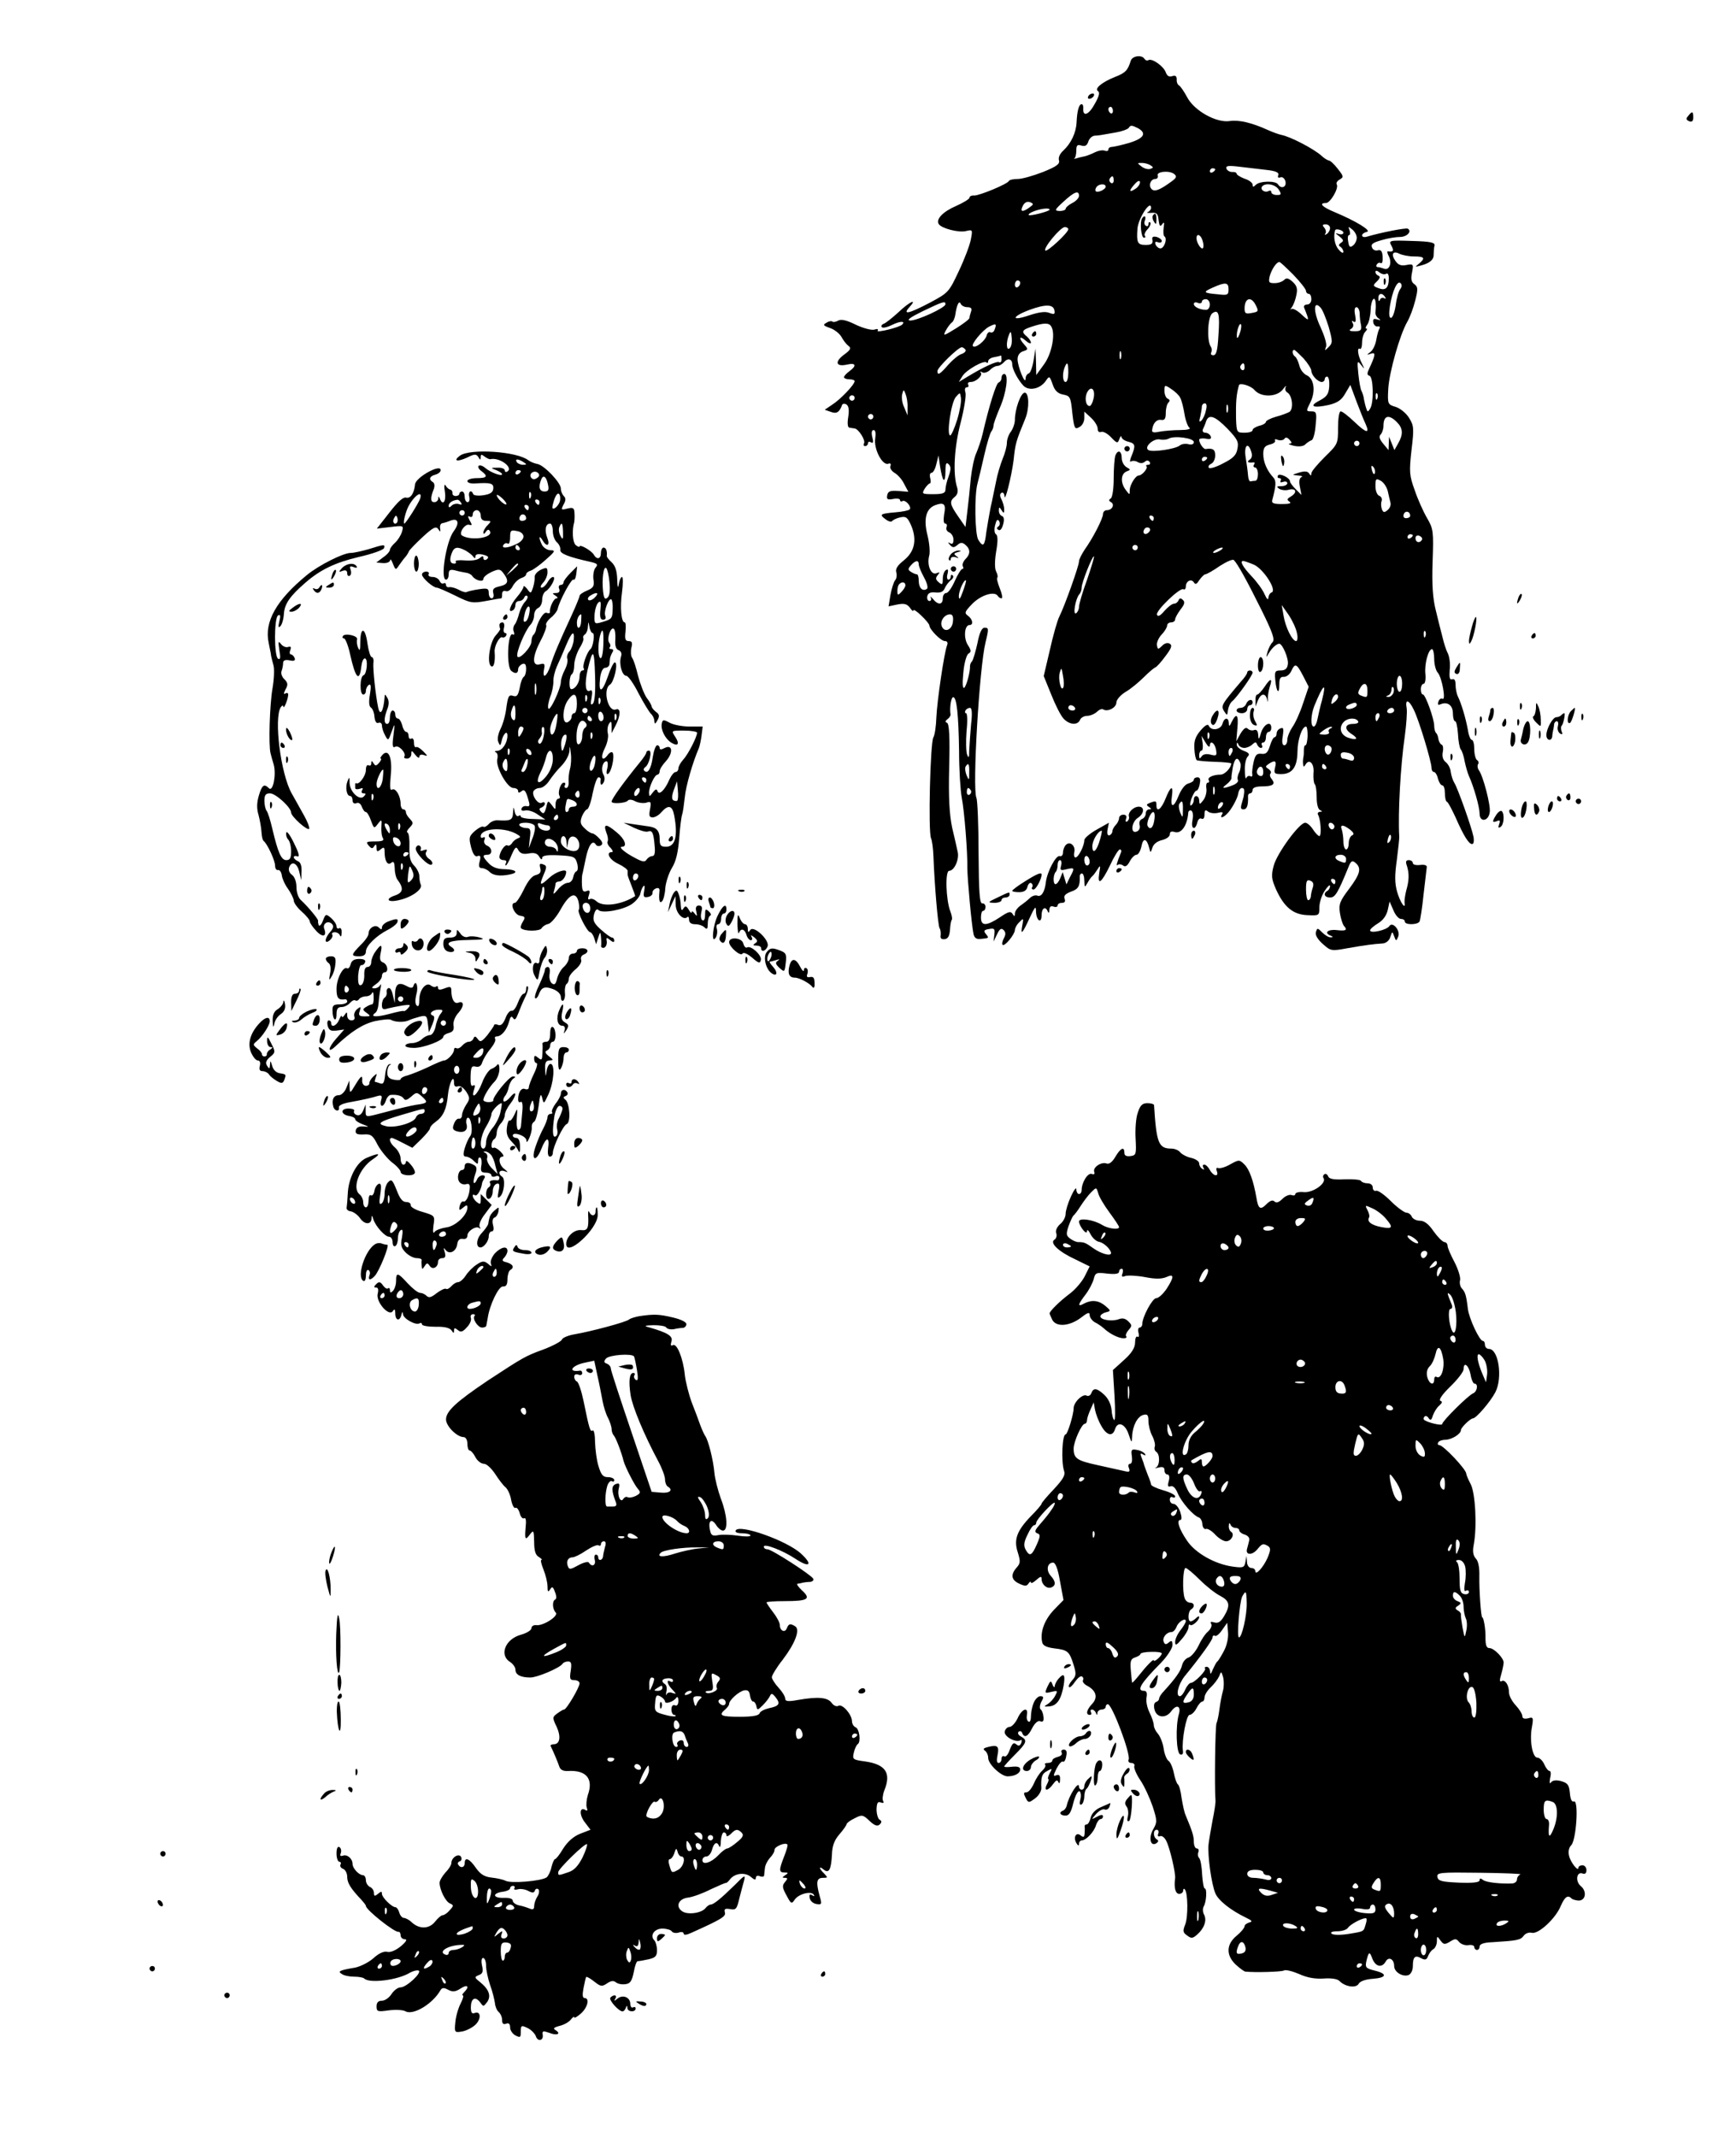
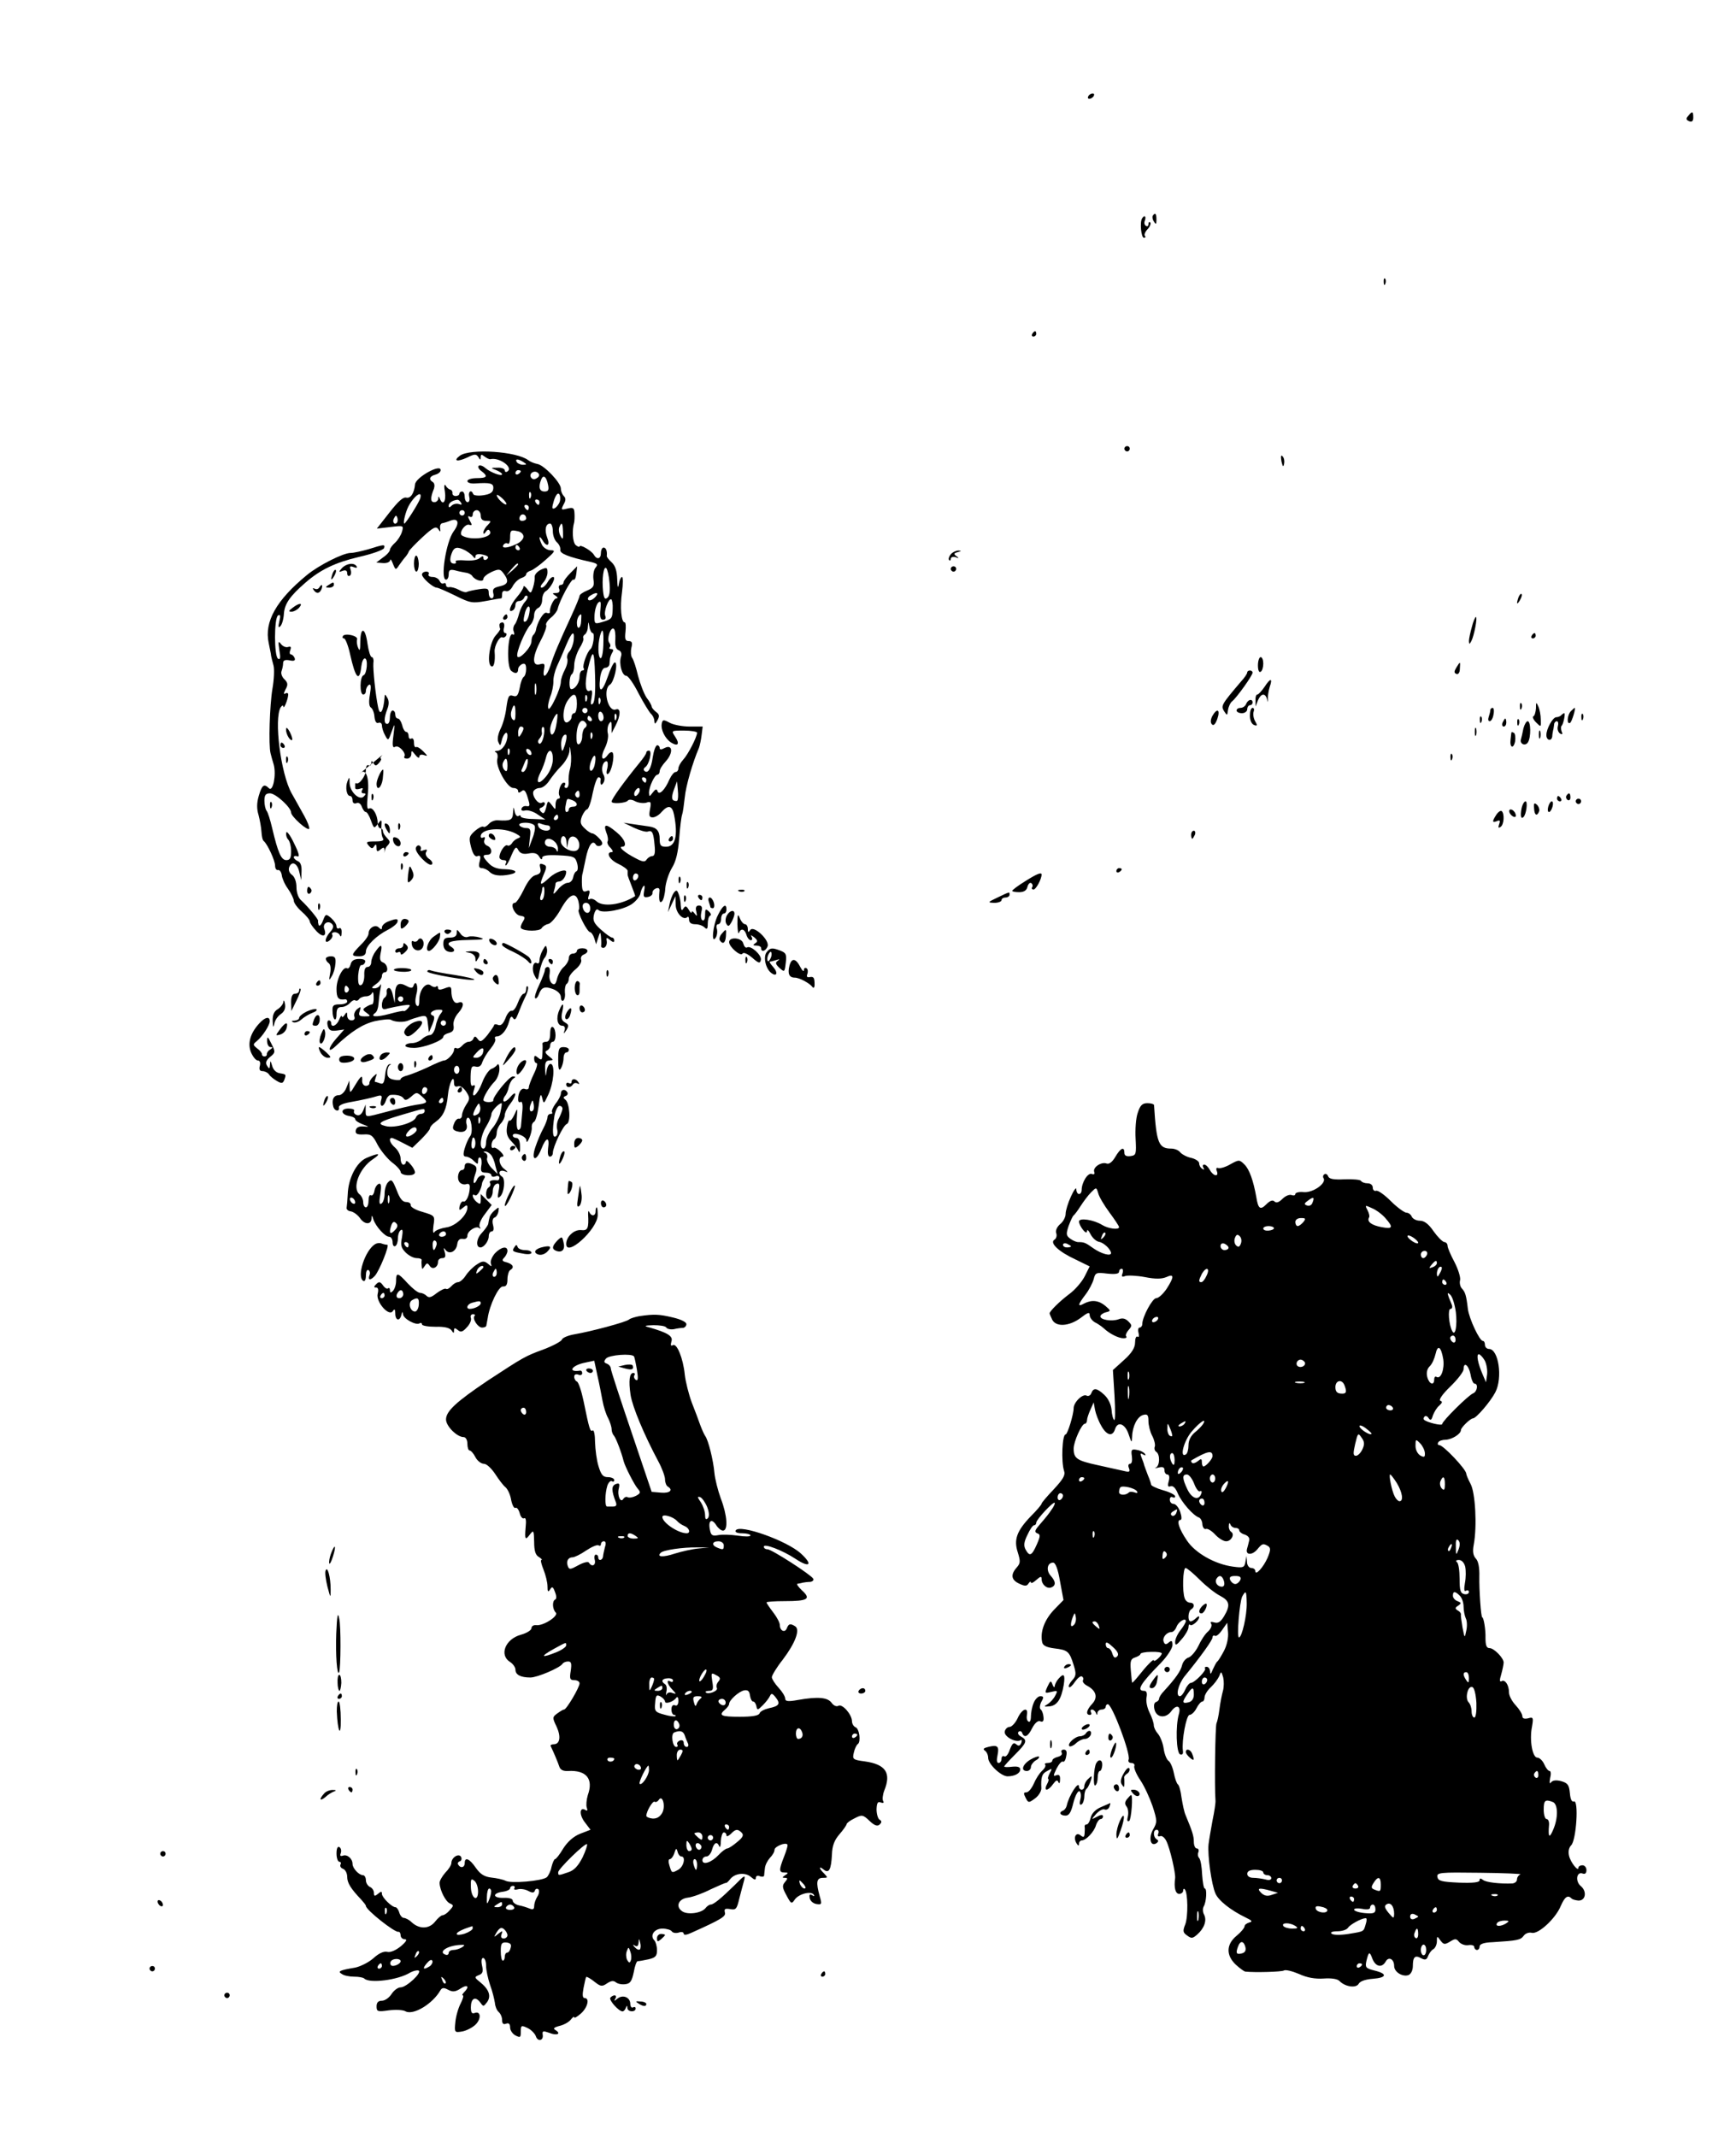
<svg xmlns="http://www.w3.org/2000/svg" viewBox="0 0 650 800" version="1.0">
-   <path d="M423.4 22.7c-1.1 3.6-2 4.6-5.9 6.1-5 2-7.8 4.4-6.4 5.3.8.5.4 2-1.2 4.8-2.2 4.1-4.5 5-4.3 1.7.1-.9-.2-1.6-.6-1.6-1 0-1.7 2.4-1.9 6.8-.2 4-2.1 7.9-5 10.6-1.3 1.2-1.9 2.6-1.6 3.6.4 1.4-.8 2.3-6 4.4-3.6 1.4-7.8 2.6-9.4 2.6s-3.1.3-3.3.7c-.5 1.2-11 5.5-13 5.5-1-.1-1.8.3-1.8.8s-2.3 1.9-5 3.1c-4.9 2.1-7.7 5-6.5 6.8 1 1.6 7.5 3.3 10.2 2.6 2.5-.6 2.5-.5 1.8 3.2-.4 2.1-2.4 7.4-4.5 11.8-3.7 7.9-3.9 8.1-10.8 11.8-8 4.2-10.4 4.7-7.7 1.7 3.2-3.5.1-2.1-4.1 1.9-2.3 2.1-4.8 4.1-5.5 4.3-.8.3-1.1.9-.7 1.3s2.1 0 3.9-.9c2.8-1.4 5.1-1.5 3.7-.1-1 1.1-9.8 3.2-9.2 2.3.4-.6-.1-.8-1.2-.4-1.1.3-4.1-.5-6.9-1.8-3.4-1.7-5.5-2.2-6.6-1.6-.9.5-1.9.7-2.2.4s-1.3-.2-2.2.4c-1.5.8-1.3 1.1 1.3 2 1.7.6 3.6 2.1 4.3 3.4s1.9 2.8 2.6 3.3c1.1.8.8 1.5-1.7 3.3-3.6 2.7-3 4.6 1.1 3.7 3.4-.8 3.8.4.9 2.5-1.1.8-2 1.8-2 2.2s.9.8 2 .8 2 .3 2 .7c-.1 1.4-5.4 6.9-8.4 8.8l-2.8 1.9 2.3.8c2.1.8 3.2.2 4.2-2.6.2-.5.9-.6 1.6-.2.9.6 1.1 2.1.7 4.7-.4 2.4-.2 3.9.4 4 .5.1 1.4.2 2 .3 1.5.2 4.2 4.5 3.5 5.6-.3.6-.1 1 .4 1 .6 0 1.1-.5 1.1-1.1 0-.5.5-.7 1.1-.3.9.5 1-.1.5-2-.4-1.6-.2-2.6.5-2.6s.9 1.2.6 3.2c-.6 3.9 2.7 10.2 4.9 9.4.8-.3 1.1 0 .8.9-.3.7.4 1.8 1.5 2.5 1.1.6 2.8 2.4 3.6 4.1l1.6 3-3.8-.3c-3-.2-3.8.1-4.1 1.6s.1 1.8 2.2 1.4c1.4-.3 2.6-.1 2.6.4s.4.7.9.4c1.1-.7 3.6 2.2 2.7 3.1-.3.4-2.8.9-5.4 1.1-5.7.5-6.1.8-3.6 2.6 1 .8 2.1 1.1 2.4.7s1.6-1.1 3-1.4c2.2-.5 2.8-.1 4.2 3.1 2.2 5.3 1.3 9.7-2.8 13-2.4 1.9-3.2 3.2-2.8 4.5.3 1 .1 2.4-.5 3-.5.7-1.3 3.2-1.7 5.5l-.7 4.2 3.3-.7c2.6-.5 3.6-.2 4.7 1.2.7 1.1 1.3 1.5 1.3 1s1.4.4 3 2c1.7 1.6 3 3.2 3 3.7 0 1.4 4.3 5.8 5.8 5.8.9 0 1.2.6.8 1.6-1.1 2.9-3.7 20.6-4 26.9-.1 3.3-.6 6.7-1.1 7.5-1.2 1.8-2 35.4-.9 37.8.4.9.8 3.9.9 6.7.4 10.8 1.7 26 2.3 27 .4.5.5 1.8.4 2.7-.2 1.1.3 1.5 1.5 1.4 1.3-.2 1.8-1.2 2-3.5.1-1.8.4-3.5.7-3.8.2-.3 0-1.7-.6-3.2-1.6-4.1-2-15.1-.4-15.1 1.9 0 3.8-4.2 3.2-7-.3-1.4-1.2-5.5-2.1-9.2-1-4.9-1.4-11-1.1-22.7.3-11.3 0-16.1-.8-16.5-.8-.3-.7-.7.2-1.4.7-.5 1.2-1.3 1.1-1.8-.4-2.3.2-6.4 1-6.4 1.3 0 2 6.3 2.2 20.1 0 7 .5 14.8 1 17.5 1 5.1 2.2 20.4 2.1 26.4 0 3.9 1.6 21.4 2.3 24.6.3 1.5 1.1 2.1 2.7 1.9 3.2-.3 3.2-.3 1.9-1.9-.9-1.1-.7-1.5 1.2-1.8 2-.4 2.3-.1 2 2.1l-.3 2.6 1.3-2.7c1-2.1 1.6-2.5 2.5-1.6.8.8.8 1.7.1 3-.6 1.1-.8 2.2-.5 2.5.7.8 4.5-3.8 4.6-5.5 0-.7.7-2.1 1.7-3 1.5-1.6 1.6-1.5 1.1 1.1-.8 4.1 0 3.3 2.7-2.6 2-4.3 2.4-4.8 2.4-2.5.1 3.5 2.1 4.8 2.1 1.4 0-2.7 1.5-3.5 2.3-1.4.3.8.6.5.6-.6.1-1.2.6-1.6 1.6-1.2.8.3 1.5.1 1.5-.4 0-.6.7-1 1.6-1 1.1 0 1.4-.5 1-1.6-.4-1 .3-1.8 2.4-2.6 2.7-.9 3.4-2 3.3-5.6-.1-.6.3-1.2.8-1.2s.9 1.2.9 2.7c.1 2.6.1 2.7 1.2.8.6-1.1 1.4-2.2 1.8-2.5s1.2-1.4 1.9-2.5c1.1-1.8 1.2-1.6.7 1.2-.8 5.1.8 3.9 4-2.7 1.5-3.3 3.2-6 3.7-6s.7.6.4 1.2c-1.6 3.9-1.9 5.2-1.2 4.6.4-.4 1.3-.3 2 .2.8.7 1.6.2 2.5-1.5.7-1.4 1.9-2.5 2.5-2.5.7 0 1.5-1.4 1.9-3.2.6-3.3 2-3 2.9.7.5 1.9.5 1.9 1.2-.2.4-1.3 1.8-2.4 3.6-2.8 1.6-.4 2.9-1.3 2.9-2.1 0-1.1.6-1.3 1.9-.9 2.4.7 4.6-2.4 5-7.1 0-.8.6-1.2 1.2-.9.6.4.7 1.9.4 3.6-.7 3.3 1 4 1.8.8.3-1.2 1-1.8 1.6-1.4.7.3 1.1-.3 1.1-1.6 0-1.6.3-1.9 1.3-1.1.7.6 2.4.8 3.7.5 1.6-.4 2.1-.3 1.6.5-1 1.6.2 1.5 1.8-.1 1.6-1.5 3.9-5.7 4.2-7.5.3-1.9 1.3-2.7 2.1-1.9.3.4.2 2.3-.4 4.2-.9 2.9-.9 3.5.3 3.5 1.3 0 1.8-1.5 1.7-4.8-.1-.6.3-1.2.8-1.2s.9-.6.9-1.3c0-.8 1.3-1.3 3.5-1.3 4.1 0 5.2-.8 3.7-2.7-.7-.8-.9-1.7-.5-2.1s.1-1.1-.7-1.7c-1.3-.8-1.3-1 0-1.9 2.4-1.6 3.1-1.2 2.4 1.4-.5 2.1-.2 2.4 2.3 2.4 4.1 0 6-2.6 6.1-8.2 0-4.6 1.7-9.6 3.2-9.6.4 0 .6 1.6.6 3.5-.1 1.9-.4 3.5-.8 3.5s-.6.8-.6 1.7c0 1 0 2.2-.2 2.8-.1.5-.2 1.7-.1 2.5.1 1.2.3 1.3 1 .1 1.4-2.2 3.3-.1 2.9 3.4-.1 1.9.1 3.7.5 4.1s.7 2.6.7 5 .5 4.4 1.3 4.7c.9.4.9.6-.1.6-.7.1-1 .6-.7 1.1 1 1.6 1.4 8 .5 8-.4 0-1.5-1.1-2.4-2.5s-2.2-2.5-2.9-2.5c-2.2 0-10.6 11.5-11.8 16.1-1 3.8-.8 5 .9 8.9 3 6.6 6.4 9.4 11.7 9.6 4.4.2 4.5.2 4.5-2.9 0-1.8.9-4.6 2-6.2 1.1-1.7 2-2.5 2-1.8 0 .6-.4 1.5-1 1.8-1.7 1-1.1 2.5 1 2.5 1.9 0 2.9-1.6 6.9-11.4.9-2.3 1.4-2.6 2.6-1.6 2.4 2 1.8 4.2-2.4 9.8-3.4 4.5-3.9 5.7-3.4 9 .3 2 1 4.1 1.4 4.7 1.6 1.7.9 2.1-2.6 1.7-3.4-.4-4.9 1.1-2.2 2.1.9.4.9.6-.1.6-.6.1-2.1-.8-3.1-1.8-1.8-1.8-1.9-1.8-2.4-.1-.3 1.1.7 2.7 2.6 4.4 2.9 2.6 3.2 2.7 9.1 1.6 6.8-1.2 10-1.6 13.3-1.8 1.3-.1 2.5-1.1 2.9-2.5.7-2.1.7-2.1 1.4-.2s.8 1.9 1.5.2c1-2.3-2.1-5.9-3.3-4-1 1.5-7.2 2.9-7.2 1.6 0-.5 1.3-1.6 2.9-2.6 1.9-1.1 3.2-2.9 3.7-5l.7-3.2 1.4 3.2c.7 1.8 2 3.3 2.8 3.3s1.5.4 1.5 1c0 1.3 4.7 1.3 5.5 0 .3-.6 1-5 1.5-10 .6-4.9 1.1-9.5 1.2-10.2.2-.8-.6-1.2-2.4-1-1.6.2-2.8-.1-2.8-.7s-.7-1.1-1.5-1.1c-1.1 0-1.3.6-.7 2.2.9 2.9.8 5.5-.3 9.3-.4 1.6-.7 3.6-.6 4.4.5 3.1-1.7-.2-2.8-4.1-.9-3.2-.9-6.2-.1-11.8.5-4.1 1-8.2.9-9-.5-8.6.5-26.6 2.1-37.5.6-4.4.9-9 .7-10.3-.7-3.7.8-3.4 2.7.6 2 4.1 6.6 19.4 6.6 21.7 0 .8.4 1.5.9 1.5s1.2 1.1 1.5 2.5c.4 1.4 1.1 2.5 1.6 2.5.6 0 1 1.3 1 2.9s.3 3.1.8 3.3c.4.1 1.8 2.8 3.2 5.8 3.1 7.1 5 10 6.2 10 .6 0 .8-1.2.5-2.8-.7-3.5-5.9-18.2-7.2-20.2-.5-.8-1.1-2.6-1.3-4-.1-1.4-1-3-1.9-3.7-1-.8-1.4-2.1-1.1-3.7.3-1.4.1-2.7-.4-2.8-.5-.2-1-1.1-1.2-2-.1-1-.5-2.1-.9-2.4-.4-.4-.7-1.6-.7-2.7 0-2.6-3.3-11.7-4.2-11.7-.5 0-.8-.9-.8-2s.5-2 1-2c.6 0 .9-1.6.7-3.7-.4-3.7 1.1-9.3 2.5-9.3.4 0 .8 1.7.8 3.7s.6 4.4 1.4 5.2c1.5 1.8 3.1 10.5 1.7 9.7-.5-.3-1.2.1-1.5 1-.4 1.2-.2 1.5.9 1 2.6-1 4.5.5 4.5 3.5 0 1.6.4 2.9.8 2.9.5 0 .9 2.1 1.1 4.7.1 2.6.6 5.2 1 5.8.5.5 1.2 2.6 1.5 4.5.4 1.9 1.1 4.4 1.6 5.5 1.9 4.2 4 11.7 4 14.1 0 3.4 3.4 2.9 3.8-.6.4-2.5-2.5-13.6-4.1-15.7-.5-.7-.6-1.7-.3-2.2.4-.5.2-1.2-.4-1.6-.5-.3-1-2.2-1-4.1s-.4-3.4-.9-3.4-1.2-1.7-1.5-3.8c-.8-4.4-2.5-10-3.7-12.4-.5-1-.9-3-.9-4.4 0-1.7-.4-2.4-1.3-2.1s-1.1-.6-.9-3.5c.3-2.2-.1-5-.7-6.2-.6-1.1-1.5-3.9-2-6.1-.6-2.2-1.7-6.7-2.5-10-1.1-4.3-1.5-9.4-1.2-18.1.4-11.5.3-12.4-2.1-16.5-1.4-2.4-3.5-7.1-4.6-10.4-2-5.5-2.1-6.8-1.2-15 1-8.3.9-9.2-1-12.2-1.1-1.7-3.3-3.5-5-4-2.9-.9-3-1-2.7-6.8.4-6.3 4.3-20.1 7.1-25 1-1.7 2.3-5.2 3-8 1.1-4.3 1-5.1-.3-6.1-1.2-.8-1.4-2-.9-4.4.6-3.1.5-3.3-2.1-2.8-1.9.4-3.1 0-4.1-1.5-1.8-2.5-1-4 1.5-2.7 1 .5 3.5 1 5.4 1 4 0 4.4.6 1.9 2.7-1.6 1.3-1.6 1.3.7.7 3.4-.9 4.9-2.2 4.8-4.2 0-.9.1-2.4.3-3.2.3-1.2-1.2-1.6-8.4-1.8-8.6-.3-8.8-.2-7.7 1.8 1 1.9.7 2.4-1.3 2.1-.4-.1-.3.7.3 1.8 1.3 2.5.2 5.4-1.7 4.7-.8-.3-1.9-.6-2.4-.6-.6 0-.7-.5-.4-1 .4-.6 1-.8 1.5-.5s.8-.7.7-2.3c-.1-2.1-.6-2.8-1.8-2.5-.9.3-1.9-.2-2.2-1.1-.5-1.2.4-1.8 3.6-2.7 2.3-.7 5.4-1.2 6.9-1.2 2.6 0 4.6-2.1 2.9-3.1-.7-.4-10.3 1.5-15.3 3-1 .3-1.8.1-1.8-.5 0-.5.8-1.1 1.8-1.3 1.9-.4-4.2-4.1-12.1-7.4-4.6-1.9-6.1-3.4-3.2-3.4 1.6 0 4.9-5.6 4-7-.3-.5.2-1.3 1.1-1.8 1.6-.9 1.5-1.2-.7-4-1.3-1.7-2.8-3.1-3.3-3.1-.5-.1-1.8-.8-2.8-1.8-2.9-2.6-11.5-7.1-15-7.8-1-.2-3.2-1-5-1.8-6.1-2.8-11-3.9-14.3-3.4-5 .8-13.3-3.8-16-8.9-1.1-2.1-2.5-4.1-3-4.4-.6-.3-1-1.3-.9-2.3 0-1.2-.5-1.6-1.7-1.2s-1.9-.1-2.4-1.4c-.7-2.2-5.1-5.4-6.5-4.6-.5.3-1.1.1-1.5-.5-1-1.6-4.5-1.1-5.1.7zm-6.7 18.8c0 .8-.4 1.2-.9.9-.4-.3-.8-.9-.8-1.5 0-.5.4-.9.8-.9.5 0 .9.7.9 1.5zm9.4 6.5c3.4 1.9 2.2 3.8-3.3 5.5-2.8.8-5.8 1.5-6.5 1.5s-1.3.4-1.3 1c0 .5-.6.7-1.4.4s-2.4 0-3.6.6-2.9 1.3-3.8 1.5-2.4.5-3.2.8c-.8.2-1.2.2-.7 0 .4-.3.7-1.6.7-3 0-1.9.4-2.3 1.9-1.8 1.4.4 2.1 0 2.6-1.5.3-1.1 1.4-2.1 2.3-2.2 1.9-.1 2.2-.2 7.9-1.2 2.4-.4 4.5-1.2 4.9-1.7.7-1.1 1.1-1.1 3.5.1zm4.7 13.9c1.1.7 1.1.9 0 1.3-.8.3-2.2 0-3.3-.8-1.8-1.4-1.8-1.4.1-1.4 1 0 2.5.4 3.2.9zm43.3 1.7c3.7.4 4.9 1 4.5 2-.3.8 0 1.1.8.8s1.6.4 1.9 1.5c.5 2.2-1.6 3-2.8 1.1-.9-1.4-6.8-1.3-8.3.2-.9.9-1.2.9-1.2-.1 0-.6-1.3-1.7-3-2.2-1.6-.6-3-1.5-3-1.9s-.7-.7-1.6-.6c-.9 0-1.9-.5-2.2-1.3-.3-1 .6-1.2 4.7-.7 2.8.3 7.4.9 10.2 1.2zm-19.1-.2c0 .3-.4.8-1 1.1-.5.3-1 .1-1-.4 0-.6.5-1.1 1-1.1.6 0 1 .2 1 .4zm-15.3 1.8c1 .8.8 1.4-1 2.7-4.5 3.3-6.4 4-7.5 2.9-1.3-1.3-.4-3.8 1.4-3.8.7 0 1.1-.6.9-1.3-.6-1.5 4.5-2 6.2-.5zM417 67.6c0 .8-.5 1.2-1 .9-.6-.4-.8-1.1-.5-1.6.9-1.4 1.5-1.1 1.5.7zm8.4 2.9c-2.6 1.8-2.9 1.1-.7-1.4 1-1.2 1.9-1.7 2.1-1.1s-.4 1.7-1.4 2.5zm-11.4-.6c0 1-3 2.4-3.7 1.7-.3-.3-.2-.9.2-1.5.8-1.3 3.5-1.5 3.5-.2zm64.8 1.1c1.1 1.8 1 2-.8 2-1.1 0-2-.5-2-1.1 0-.5-.4-.7-1-.4-1.3.8-3.2-.4-2.5-1.6 1.1-1.6 5-1 6.3 1.1zM404 73.3c0 .8-1.1 2-2.5 2.7s-2.5 1.7-2.5 2.2c0 .4-1 .8-2.2.8-2.1-.1-2-.4 1.4-3.5 4-3.7 5.8-4.4 5.8-2.2zm-18.6 4.4c-2.6 1.9-3.6 1.6-2.4-.7.6-1.2 1.6-1.7 2.7-1.3 1.4.6 1.4.8-.3 2zm45.6.2c0 .5-.6 1.2-1.2 1.5-.7.2-.2.4 1.2.3 2.1-.2 2.6.3 2.8 2.7.3 2.3.6 2.6 1.4 1.5.7-1 .8-.7.5 1.4-.2 1.5-.1 3 .3 3.2 1.2.8-.1 4.5-1.5 4.5-.7 0-1.5-.7-1.8-1.4-.4-1-.1-1.3.9-.9.7.3 1.4.1 1.4-.5 0-.5-.9-1.2-1.9-1.5-1.4-.3-1.9 0-1.6 1.2.2 1.4-.4 1.8-2.6 1.8-3 0-3.4-.9-3-6.2.4-4 5.1-11.1 5.1-7.6zm-38 .6c0 .6-7.3 2.5-7.8 2-.3-.3.6-.9 1.9-1.4 2.6-1 5.9-1.4 5.9-.6zm105 6.9c0 .8-.6 1.8-1.2 2.2-.7.4-1 .4-.6-.1.4-.4.3-1.4-.3-2.2-.9-1-.8-1.3.5-1.3.9 0 1.6.6 1.6 1.4zm-98 .4c0 1.3-7.9 8.6-8.6 8-.9-.9 5.7-8.8 7.3-8.8.7 0 1.3.4 1.3.8zM508 89c0 1-.6 2.3-1.4 2.9-1.1.9-1.5.6-1.8-1.4-.3-1.4-.1-2.5.3-2.5.5 0 .5-.8.2-1.8-.6-1.5-.5-1.5 1-.3.9.7 1.7 2.1 1.7 3.1zm-5-1.9c0 .6-.8.8-1.7.5-1.5-.5-1.4-.3.2.9 1.6 1.3 1.7 1.7.6 2.4-.9.6-1 1.1-.2 1.5.6.4 1.1 1.3 1.1 1.9-.1.7-.9.2-1.9-1-1.4-1.7-1.9-4.8-1.2-7.1.3-.8 3.1 0 3.1.9zm-52.7 3.1c.4 1.2.4 2.4.1 2.7-.6.7-2.4-2-2.4-3.7 0-2.1 1.7-1.3 2.3 1zm34 12.7c2.6 2.7 4.7 5.4 4.7 6s.5 1.1 1 1.1c.6 0 1 .9 1 2 0 1.2-.7 2-1.6 2s-1.4.6-1.1 1.2c2.1 5.2 2 5.3-1 2.5-1.6-1.5-3.3-2.4-3.8-2-.5.5-.4.1.2-.7s1.4-2.9 1.7-4.6c.5-2.3.2-3.4-1.4-4.9-1.6-1.4-2.3-1.6-3.2-.7-.7.7-2.3 1.2-3.6 1.2-2.1 0-2.3-.3-1.8-2.6.7-2.5 2.5-5.3 3.6-5.3.3-.1 2.6 2.1 5.3 4.8zm34.7-.4c.6-.4 1 .3 1 1.7 0 3.6-1.2 4.7-3.8 3.7-2.2-.8-2.3-1-.6-2.6 1.1-1.1 1.3-1.8.5-2.1-.6-.2-1.1-.8-1.1-1.4s.6-.6 1.5.2c.8.6 1.9.9 2.5.5zm-137 3.4c0 .6-.4 1.3-1 1.6-.5.3-1-.1-1-.9 0-.9.5-1.6 1-1.6.6 0 1 .4 1 .9zm142.3 2.3c-.6.7-1.4 3.4-1.7 6-.4 2.7-1.2 4.8-1.8 4.8-.7 0-.8-1.5-.4-4.3.9-5.7 2.8-9.9 4-8.7.6.6.5 1.4-.1 2.2zm-64.3.1c0 2.1-.4 2.3-3.7 1.9-5.8-.5-6.1-.8-2.3-2.5 4.9-2.2 6-2 6 .6zm58.6 2.9c.4.6.3.8-.4.4-.5-.3-1.3 0-1.5.6-.3.8-.6.6-.6-.5-.1-1.9 1.4-2.3 2.5-.5zM453 114c0 1.1-.6 2-1.4 2-2.3 0-4.6-1.1-4.6-2.2 0-.6.7-.8 1.5-.4.8.3 1.5.1 1.5-.4 0-.6.7-1 1.5-1s1.5.9 1.5 2zm17-.1c1.4 2.7 1.3 2.8-1.5 3.3-2.1.4-2.5.1-2.5-1.7 0-3.8 2.3-4.7 4-1.6zm45.1-.2c.1 1 0 2.4-.1 3.2s.4 1.8 1.2 2.3c.9.7.8.8-.5.4-1.4-.4-1.7-.2-1.5 1.2.2.9 1 1.6 1.7 1.4.7-.1.9.2.6.8-.4.6-.9 2.5-1.2 4.3-.3 1.7-1.2 3.7-2.1 4.4-1.6 1.2-1.6 1.3.1.7 1.9-.7 1.7.6-.6 5.5-.9 1.9-.9 2.5.1 2.8 1.4.5 1.7 10 .2 12.3-.8 1.3-1 1.3-1.4 0-.3-.8-.7-2.4-.9-3.5-.1-1.1-.6-2.5-.9-3.1-.4-.6-.9-3.5-1.2-6.4-.5-4.9-.4-5.2 1-3.4s1.4 1.7.3-.6c-1.5-2.9-1.9-6.1-.7-5.4.4.3.8-.8.8-2.3 0-1.6.5-3.4 1.2-4.1s.8-1.2.4-1.2c-.5 0-.3-.6.3-1.4.6-.7 1.2-3.2 1.3-5.5.1-4 1.7-5.9 1.9-2.4zm-161.1.2c0 1.3-10.4 6.1-13.2 6.1-1.5-.1 0-1.2 4.7-3.5 7.7-3.7 8.5-3.9 8.5-2.6zm8.2 1.1c1.4 0 1.8.5 1.4 1.6-.3.9-.6 1.9-.6 2.4s-2.3 2.2-5 3.9c-4.7 2.9-5 3-3.9.9.7-1.3 1.7-2.6 2.2-3 .6-.3 1.2-1.7 1.4-3 .5-3.6 1.4-5.5 2-4.1.3.7 1.4 1.3 2.5 1.3zm32.6 1.2c.3 1.5-.1 1.6-2 .9-1.5-.6-4-.2-7.6 1-6.8 2.3-6.4.4.3-2.1 6-2.2 8.9-2.1 9.3.2zm102.7 6.2c1.5 5.4 1.5 6 0 7.5s-1.6 1.5-1-.1c.4-.9-.6-4.1-2-7.2-2.8-5.8-2.8-10.4-.1-7.5.8.8 2.1 4.1 3.1 7.3zm11.6-5.2c0 1.3.2 3.3.5 4.5.3 1.9-.1 2.3-2.4 2.3-1.9 0-2.3-.3-1.3-.9.8-.5 1-1.4.6-2.1-.5-.9-.4-1.1.3-.6.8.5 1-.2.6-2.4-.4-1.9-.2-3 .5-3 .6 0 1.1 1 1.2 2.2zm-52.9 8.5c-.3 5.5-.8 7.3-1.9 7.3-.8 0-1.1-.5-.8-1 .3-.6.3-1.6-.2-2.3-1.5-2.4-1.1-11.1.6-12.4 2.4-1.7 2.9.1 2.3 8.4zm-83.8-2.3c-.3.9-1 1.3-1.6 1-.5-.3-1.2.3-1.4 1.3-.6 2-4.2 4.8-5.1 3.9-.8-.7 3.5-5.9 6-7.3 2.6-1.3 3-1.2 2.1 1.1zm21.2-1.2c1.7 2.7.2 10.3-2.7 14.2l-2.9 4-.1-5-.2-4.9-.7 4.4c-.4 2.5-1.2 4.7-1.8 4.9-.7.2-1.2 1.1-1.2 2-.1 2.6-3-4.7-3-7.3 0-1.5.8-2.6 2.1-3 1.9-.6 1.9-.8.5-2.4-2.3-2.5-2-3.7.4-1.6 1.1 1 2 1.3 2 .8 0-.6-.7-1.6-1.5-2.3-2.2-1.8-1.9-2.5 1.8-3.7 4.5-1.5 6.5-1.5 7.3-.1zm70.5 2.9c-.6 1.6-1 1.8-1 .7-.1-2.2 1.2-5.5 1.6-4.2.2.6-.1 2.2-.6 3.5zm-86 5.2c-1.3 1.3-1.5-2.1-.3-5 .6-1.5.8-1.3 1 1.1.2 1.6-.1 3.3-.7 3.9zm-16.6.6c.3.5-.3 1.2-1.4 1.6-1.1.3-3.3 2.1-5 4-3.2 3.7-4.1 4.2-4.1 2.4 0-1.3 7.8-8.9 9.1-8.9.4 0 1 .4 1.4.9zm58.2 3.3c-.3.7-.5.2-.5-1.2s.2-1.9.5-1.3c.2.7.2 1.9 0 2.5zm68.4 0c1.6 1.8 2.9 3.9 2.9 4.6 0 1.6 2.4 4.2 3.9 4.2.6 0 1.1-.5 1.1-1 0-.6.4-1 .9-1 .6 0 .9 1.6.8 3.6-.2 3-.9 3.9-3.7 5.4-4.1 2.1-2.3 2.9 3.5 1.6 3.3-.8 4.8-1.8 6.2-4.3l1.9-3.2 2.3 6.2c1.3 3.4 2.8 7.2 3.4 8.4 1.7 3.8.3 3.5-4.1-.7-2.3-2.2-4.6-4-5.2-4s-1 2.6-1 6.1c0 6.1-.1 6.2-5 11-2.7 2.7-5 5.4-5 6.1 0 1-.2 1-.8.1-.5-.9-1.7-1-3.7-.4-2.9.9-2.9.9-.5 1.1 1.4.1 2 .4 1.3.6-.8.4-1 1.6-.6 3.6l.6 3.1-2.1-2.1c-1.2-1.2-2.2-2.5-2.2-3 0-1.3-3.9-3.2-4.5-2.2-.3.6-.1 1 .5 1s.8.4.5 1 .1.7.9.4c.9-.3 1.6-.1 1.6.5s-1 1.1-2.2 1.1c-1.8 0-2 .2-.8 1 .8.5 2.5.7 3.7.3 2.7-.6 3.1 1.1.6 2.6-1.5.9-1.5 1.2-.5 1.9.9.6 0 .9-2.7.9-3.3 0-4.1-.3-3.7-1.6 1.4-5.3 1.5-7.1.4-8.3-2.4-2.6-3.8-5.8-3.8-8.8 0-2.3.5-3.1 2.5-3.6 1.4-.3 2.2-1 1.9-1.5s.2-.6 1.1-.2c1 .3 2 .1 2.4-.4.4-.7 1.1-.6 1.9.3 1 1.1 1 1.4 0 1.5-.7.1.1.4 1.7.8 1.8.4 3.5.2 4.2-.5s1.8-1.4 2.4-1.6 1.3-2.7 1.5-5.6c.5-4.7.3-5.2-1.6-5.2-2 0-2-.1-.5-3.1 2.2-4.2 1.6-9.1-1.2-10.4-1.2-.5-2.5-2.2-2.8-3.7-.4-1.5-1.1-3-1.6-3.3-1-.7-1.3-2.5-.3-2.5.3 0 1.8 1.5 3.5 3.2zm-113.1.4c0 .8-.4 1.3-.9 1-.8-.5-5.5 1.6-11.8 5.4l-3.3 2 1.3-2.1c1.3-2.3 8.1-6.2 9.1-5.2.3.4.6.1.6-.5s1-1.3 2.3-1.5c1.2-.2 2.3-.5 2.5-.6.1 0 .2.6.2 1.5zm4 1.8c0 1.8 2.2 5.9 4.2 8 2.1 2.1 6.2 1.2 8.3-1.7 1.4-2.1 1.5-2 2.6 1.1.8 2.4 1.9 3.5 3.9 3.9 2.7.5 2.9.9 3.5 6.9.7 5.8.9 6.3 2.6 5.3 1.1-.5 1.9-2 1.9-3.4v-2.4l2.5 2.3c1.4 1.3 2.5 3.1 2.5 4.1s.5 1.5 1.3 1.2c.7-.3 2.4.6 3.7 2 2.2 2.3 2.5 2.4 3.1.7.4-1.1.8-1.4.8-.8.1.7 1.3 1.5 2.7 1.8 2.6.7 2.7 1.4.8 6-.4 1.2-.4 1.7.2 1.3.6-.3 1.6-.2 2.4.3.9.5 1.9.5 2.6-.1.8-.7 1.4-.6 1.9.1.3.5.1 1-.6 1s-1 .3-.6.6c.6.7-1.7 3.4-2.9 3.4s-3.3 3.4-3.4 5.4c0 2 0 2-1.5 0-2-2.6-1.9-6 .3-6.9 1.6-.6 1.6-.7 0-1.6-1-.6-1.8-2.1-1.8-3.4 0-2.8-1.5-3.3-2.4-.9-.3.9-.6 4.7-.6 8.4 0 4-.5 7.2-1.1 7.6-.8.5-.8.9.1 1.4 1.5.9.4 3-1.6 3-.8 0-1.4.7-1.4 1.4 0 1.7-3.8 9.1-6.9 13.4-1.1 1.7-2.1 3.6-2.1 4.4 0 1.6-5.3 16.5-7.3 20.5-.8 1.5-2.4 7.2-3.6 12.6l-2.3 9.8 2.8 6.9c1.5 3.8 3.5 7.8 4.6 9 2.2 2.4 5.3 2.6 6.2.5.3-.8 1.5-1.5 2.6-1.5 1.2 0 2.8-.7 3.7-1.5.8-.8 1.9-1.3 2.4-.9 1.7 1 4.9-.7 4.9-2.6 0-1 1.5-2.8 3.5-4 1.9-1.1 4.9-3.6 6.7-5.4s3.8-3.5 4.3-3.7c.6-.2 2.3-2.1 3.9-4.3 2.2-2.9 2.6-4 1.6-4.6-.8-.5-2-.2-2.9.8-1.5 1.4-1.6 1.4-1.9-.2-.2-1 .6-2.8 1.7-4 1.2-1.2 2.1-2.8 2.1-3.4 0-.7.7-1.2 1.5-1.2s1.5-.5 1.5-1.1.9-2.2 2-3.7c1.5-1.9 1.8-2.8.9-3.6-.8-.8-1.3-.7-1.6.1-.3.7-1 1.3-1.7 1.3s-2.3 1.2-3.6 2.7c-1.6 1.9-2.5 2.3-2.8 1.4-.5-1.5 8.7-10.3 9.9-9.5.5.3.9-.2.9-1 0-2 2-3.1 3-1.6.6 1 1.1.7 2.1-.9.8-1.1 1.8-2.1 2.2-2.1.5 0 3-1.4 5.4-3.1 2.5-1.6 4.9-2.7 5.3-2.2 1.4 1.4 4.8 7.5 10.3 18.6 4.2 8.5 5.1 11.1 4.2 12.1-.7.6-1.5 2.3-1.9 3.6-.6 2.3-.6 2.4.5.5 1.2-2 2.9-3.5 3.9-3.5 1.2 0 3.6 5.7 3.2 7.7-.2 1.6-1 2.3-2.7 2.3-2.1 0-2.3.4-2 3.6.4 4.5 1.5 5.7 1.5 1.7 0-2.3.4-3 1.7-2.9 1 0 2.2-.9 2.8-2.2 1.4-3.1 2-2.8 4.4 1.8l2.1 4.1-2.1 6.2c-1.1 3.4-2.9 7.4-4 8.9-1 1.5-1.9 3.6-1.9 4.8 0 1.1-.5 2-1.1 2-.8 0-1-1.2-.6-3.4.4-2.8.3-3.4-.9-2.9-.8.3-1.4 1.1-1.4 1.9s-.4 1.4-.8 1.4-1.2 1.5-1.7 3.2c-.8 2.6-1.5 3.2-3.2 3s-2.3.4-2.9 3c-.4 1.8-.7 3.9-.5 4.7.1.7-.2 1-.7.7-.6-.3-1.3 0-1.5.6-.3.7-.6-.5-.6-2.8-.1-2.2.4-4.5 1.1-5.2.8-.8.5-1.4-1.5-2.1-1.5-.6-2.7-1.6-2.6-2.3 0-1 .2-1 .6-.1.2.7 1.2 1.3 2.2 1.3.9 0 2.3-.6 3-1.3 1.1-1 1.4-1 1.8 0 .3.7.9 1.3 1.4 1.3.6 0 .7-.5.4-1-.3-.6-.1-1 .4-1 .6 0 1.1-.9 1.1-2s.5-2 1-2c.6 0 1-.7 1-1.5 0-2.8-2.7-1.5-3.8 1.7-.8 2.8-1 2.9-1.1.9-.1-1.5-.6-2.1-1.5-1.8-.7.3-1.8.1-2.4-.5-.7-.7-1.5-.1-2.7 1.8l-1.6 2.9.4-4.8c.5-5.1-.3-6.1-2.1-2.5-.8 1.8-1.1 1.9-1.1.5-.1-2.3-1.7-2.2-2.4.3-.6 2.2-4.2 2.8-5.1.7-.3-.8-1.4-.2-3.1 1.8-1.9 2.2-2.5 4-2.3 6.8.1 2.1.5 4 .9 4.3.4.2 3.4.5 6.8.6s6.1.4 6.1.6c0 1.6-2.4 4.2-4 4.2-2.8 0-5.1 1.1-4.4 2.1.3.5.1.9-.4.9s-.7 1-.5 2.2c.2 1.3-.3 3.2-1.1 4.3-1.4 1.8-1.5 1.8-1.6.2 0-2-2-2.3-2-.3 0 .8-.4 1.7-1 2.1-.5.3-.5-.7.1-2.5.6-1.6 1.4-3 1.9-3 .4 0 1-1.1 1.2-2.5.4-1.7.1-2.5-.8-2.5-.8 0-1.4.4-1.4.9s-.9 1.1-2 1.4c-1.3.3-2.7 2.2-3.7 4.6-1.8 4.6-3.2 4.7-2.5.1.6-4.2-.5-3.8-2.4 1-1.6 4-3.4 5.3-3.4 2.5 0-1.7-.2-1.8-2.5-.9-1.3.5-1.4.8-.3 1.5 1 .7 1 .9.1.9-.7 0-1.3.7-1.3 1.5 0 .9-.6 1.8-1.4 2.1s-1.2 1.3-.9 2.3c.3 1.1-.2 2.1-1.1 2.4-2.4 1-2-3.5.4-5.1 2.4-1.5 2.7-4.2.4-4.2-2 0-4.2 2.2-3.7 3.7.2.6-.1 1.4-.6 1.8-.7.3-.8 0-.5-.9.4-1.1 0-1.6-1-1.6-.9 0-1.6.6-1.6 1.3s-.6 1.9-1.2 2.5c-.7.7-1.3 1.8-1.3 2.4s-.5 1.3-1.1 1.5c-.7.2-1-.6-.7-2.2l.5-2.5-4.6 2.6c-2.5 1.4-4.6 3.2-4.6 3.9 0 2.1-2.2 6.5-3.3 6.5-.5 0-.7-.8-.5-1.8.7-2.4-1.5-4.5-3.1-2.9-.6.6-1.1 1.9-1.1 2.9s-.6 1.5-1.2 1.3c-1.4-.5-4.7 5.8-5.2 9.7-.4 3.7-1.7 5.7-3.2 5.1-.7-.3-2 .1-2.8.9-.7.7-2.3 2-3.5 2.8-1.1.8-2.1 2.1-2.1 3 0 1.2-.2 1.2-.9.1s-1.6-.8-4.7 1.3c-5 3.3-7.1 3.4-7.1.1 0-1.4.3-2.5.8-2.5s.9-.7.9-1.5-.6-1.4-1.2-1.3c-1 .2-1.3-4.1-1.4-18.7 0-10.5-.4-19.8-.8-20.8-1.6-3.4 1.1-48.9 3.4-58.2 1.3-5.3 1.2-5.5-.4-5.5-1 0-1.9 2-2.6 5.7-.7 3.2-1.6 6.2-2 6.8-.5.5-.8 1.3-.8 1.8.1 2.3-1.4 7.7-2.2 8.2-.6.4-.7-1.8-.3-5.7.3-3.6 1.2-6.6 1.9-7.1 1.1-.6 1.1-1.2-.2-3.2-1.7-2.6-1.3-7.5.6-7.5 1.6 0 1.2-2.2-.6-3.5-1.4-1-1.2-1.5 1.7-4.5 3.3-3.3 8.3-4.8 9.5-2.9.3.5.9.9 1.4.9s.2-1.6-.6-3.6-1.3-3.9-1-4.1c.3-.3.1-1.3-.4-2.3-.6-1.1-.6-4 0-7.6.7-3.9.6-6-.1-6.4-.6-.4-.7-1.9-.3-3.4.5-2 .9-2.4 1.5-1.5.4.8.3 1.6-.3 2-.7.5-.7.9.1 1.3.6.4 1.3-.5 1.7-2.1.5-1.7.3-2.8-.4-3.1-.7-.2-1.2-1.1-1.2-2 0-1.5.2-1.5 1-.2s1 1.2 1-.3c0-1-.5-2.7-1-3.7-.7-1.3-.7-2.1 0-2.5.5-.3 1 .2 1.1 1.2.1 2.8 2.6-7.2 3.4-13.3.7-6.5.8-6.9 4.4-15.7 1.6-3.9 1.4-9.7-.2-9.7-1.5 0-3.7 6.2-3.7 10.2 0 1.3-.7 3.3-1.5 4.4-.8 1-1.5 2.9-1.5 4.2 0 1.2-.7 3.9-1.6 6-.8 2-2 5.9-2.5 8.7-.6 2.7-1.4 7-2 9.5-.5 2.5-1.2 6.6-1.6 9.2-.6 5.3-1.2 5.8-3 2.9-1.3-2.1-1.5-16.8-.3-21.1.4-1.4 1.5-6.1 2.5-10.5s2.2-8.4 2.7-9c.4-.5.8-1.5.8-2.2s1.1-3.6 2.3-6.5c2.5-5.6 3.5-12.8 1.7-12.8-.5 0-1 .6-1 1.4s-.5 1.6-1.1 1.8c-.9.3-3.5 8.5-6 19.3-.5 2.2-1.6 5.3-2.3 7-.8 1.6-1.7 5.9-2.1 9.5-.3 3.6-.9 9.2-1.3 12.4l-.7 5.9-2.7-3.9c-3.2-4.6-3.4-5.7-1.3-7.4 1-.8 1.3-2 .9-3.4-1.7-5.1-1.1-15.3 1.3-24.4 1.3-5.1 2.1-10.1 1.8-11.2-.4-1.2-.2-2 .5-2 .6 0 .8-.5.5-1-.3-.6.1-1 1-1 2 0 4.6-2.5 3.7-3.5-.4-.5-.1-.5.6-.1.6.4 1.9 0 2.8-.8.8-.9 2.1-1.6 2.8-1.6.8 0 1.9-.7 2.6-1.5 1.4-1.6 3-1.1 3 .9zm21 3.1c0 1.9-.4 3.5-1 3.5-1.1 0-1.3-3-.4-5.4 1-2.5 1.4-1.9 1.4 1.9zm66-1.9c0 .8-.5 1.2-1 .9-.6-.4-.8-1.1-.5-1.6.9-1.4 1.5-1.1 1.5.7zm-24.1 11.3c.5.9 1.2 3.6 1.6 6.1s1.3 4.8 1.9 5.2-1 .8-3.5.8c-2.6 0-6 .3-7.7.6-2.3.5-3 .3-2.8-.7.3-2.5 1.7-4 3.4-3.7 1.3.2 1.7-.5 1.7-2.7 0-1.7.5-3.4 1-3.8.6-.6.6-1-.2-1.4-.7-.2-1.3-1.6-1.3-2.9 0-2.4.1-2.4 2.5-.8 1.4.9 3 2.4 3.4 3.3zm27.8-2.9c2.5 2.9 8.5 2.7 10.7-.3.9-1.2 1.4-1.6 1-.8-.4.7-.1 1.7.7 2.1 1.8 1.2 2.3 6.1.7 7.2-.7.4-3 1.3-5 1.8-2.1.6-3.8 1.5-3.8 1.9 0 .5-1.1 1.2-2.5 1.5-1.4.4-2.5 1.1-2.5 1.6 0 .6-1.3 1-3 1-2.9 0-3-.1-3.2-5.3-.1-6.1.1-9 1.1-12.5.3-1 4.5.2 5.8 1.8zm-60.3 3.4c-.3 1.4-1 2.6-1.4 2.6-1.5 0-2-3.1-.9-5.2 1.5-2.7 3.2-.9 2.3 2.6zm-69.6 3.1v3l-1.2-2.9c-.8-1.6-1.1-3.8-.8-5 .5-1.9.6-1.9 1.3 0 .4 1 .8 3.2.7 4.9zm18.6 4.6c-1 3.2-2.2 5.9-2.6 5.9-1.5 0 .3-12.4 2.1-14.4 1.6-1.8 1.6-1.8 1.9.4.2 1.2-.4 4.8-1.4 8.1zm157.3-7.9c-.3.8-.6.5-.6-.6-.1-1.1.2-1.7.5-1.3.3.3.4 1.2.1 1.9zM320 149c0 .5-.4 1-1 1-.5 0-1-.5-1-1 0-.6.5-1 1-1 .6 0 1 .4 1 1zm131.5 4.7c-.3 1.6-1.1 3.2-1.7 3.8-.8.7-.9.2-.4-1.5.3-1.4.6-3.1.6-3.8 0-.6.5-1.2 1.1-1.2.7 0 .9 1 .4 2.7zm8.2.5c-.3.7-.5.2-.5-1.2s.2-1.9.5-1.3c.2.7.2 1.9 0 2.5zM327 156c0 .5-.4 1-1 1-.5 0-1-.5-1-1 0-.6.5-1 1-1 .6 0 1 .4 1 1zm132.6 4.5c3.7 3.9 4.3 4.9 3.7 7.6-.4 2.3-1.6 3.5-5.4 5.4-2.6 1.4-5 2.1-5.3 1.6s.1-1.1.9-1.5c.8-.3 1.5-1.7 1.5-3.1 0-2.2-.8-2.8-3.6-2.4-.8.1-2.4-2.2-2.4-3.5 0-.4 1.1-.6 2.4-.4 1.7.4 2.3.1 1.9-.9-.3-.7-1.2-1.3-2-1.3s-1.2-.6-.9-1.3c.3-.6.9-2 1.2-3 1-2.8 3.3-2 8 2.8zM523 158c2.3 2.3 2.5 4.5.5 8l-1.4 2.5-1-2.5-1-2.5-.1 2.5-.1 2.5-2-2.4c-1.4-1.7-1.7-2.7-.9-3.5.5-.5 1-2 1-3.1 0-4 2-4.5 5-1.5zm-76 7.5c0 .8-.8 1.1-2 .8-1.1-.3-2.6-.1-3.3.5-1.6 1.3-10.2 2.6-11.7 1.7-1.8-1.1 1.8-4.4 4.2-4 1.2.3 2.7.1 3.4-.3 2.1-1.2 9.4-.2 9.4 1.3zm62 .5c0 .5-.4 1-1 1-.5 0-1-.5-1-1 0-.6.5-1 1-1 .6 0 1 .4 1 1zm-40.5 3.1c.5 1.4.2 2.5-.6 3-1.3.8-.5 1.3 1.4 1 .5-.1.6.3.2.9-.3.5-.1 1 .4 1 .6 0 1.1 1.1 1.1 2.5s-.4 2.5-1 2.5c-.5 0-1.3.1-1.7.2-.5.2-.9-.8-1-2.2s-.5-4.4-.9-6.8c-.7-4.4.9-6 2.1-2.1zm-115.2 10.5c.4.4.7-1 .7-3.1 0-3 .3-3.6 1.2-2.7s.9 1.9 0 4.5c-.7 1.8-1.2 4.1-1.2 5 0 1.3-1 1.7-4.5 1.7-4.3 0-4.4-.1-3.3-2 .7-1.1 1.6-2 1.9-2 .4 0 .5-.9.2-2s-.1-2 .5-2 1.4-1.5 1.8-3.3l.8-3.2.6 4.2c.4 2.4.9 4.6 1.3 4.9zm98.7-8.2c0 .3-.4.8-1 1.1-.5.3-1 .1-1-.4 0-.6.5-1.1 1-1.1.6 0 1 .2 1 .4zm62.8 5.7c-.3.8-.7.3-1.1-1-.4-1.7-.3-2.1.5-1.3.5.5.8 1.6.6 2.3zm4.8 6.7c.3 1.5.8 3.4 1 4.3.3.9-.2 2.2-1.1 2.9-1.2 1-1.6.9-2.1-.4-.3-.9-.4-2.2-.1-3s-.1-1.7-.9-2-1.4-1.9-1.4-3.6c0-2.8.2-3 2-2 1.1.6 2.2 2.3 2.6 3.8zm-166.1 8.8c-.3 2.1-.2 3.4.4 3.4s.8.6.5 1.4c-.3.7.2 1.6 1 1.9.9.4 1.6 1.6 1.6 2.7 0 1.4-.4 1.9-1.2 1.4-1-.5-1-.4-.1.6 1 1.1 1.5 1.1 2.8 0 1.2-1 1.8-1 3 0 1.9 1.6 1.9 3.5-.1 5.4-.8.9-1.2 2-.9 2.6.3.5.3 1-.2 1-.4 0-1.7 2-2.8 4.5s-2.5 4.5-3.2 4.5-1.3.9-1.3 2c0 2.5-1.8 2.6-3.7.2-.8-.9-1.2-1.1-.8-.5.3.7.1 1.3-.5 1.3s-1-.8-.8-1.8c.3-1.2 1.2-1.6 3.1-1.4s2.9-.3 3.4-1.5c.4-1 1.4-2.3 2.2-3 .9-.6 1.3-1.5.8-1.9-.4-.4-.7-.2-.7.4 0 .7-.4 1.2-.9 1.2s-.7-1-.3-2.2c.3-1.4.2-1.9-.6-1.4-.7.4-1.2 1.9-1.2 3.3 0 2.2-.2 2.4-1.5 1.3-1.2-1-1.3-1.6-.4-2.7s.9-1.2-.5-.7c-2 .8-3.6-3-2.7-6.5.4-1.3.1-4.8-.6-7.6-1.6-6.2-.6-10.1 2.9-11.4 3.3-1.2 4.1-.4 3.3 3.5zm174.5.5c0 .5-.7.9-1.5.9-.9 0-1.2-.6-.9-1.5.6-1.5 2.4-1.1 2.4.6zm-96 .9c0 .5-.2 1-.4 1-.3 0-.8-.5-1.1-1-.3-.6-.1-1 .4-1 .6 0 1.1.4 1.1 1zm-1.9 5.3c-1.3 1.3-2.6.3-1.6-1.2.3-.6 1.1-.8 1.7-.5.6.4.6 1-.1 1.7zm98.9 1.1c0 .3-.4.8-1 1.1-.5.3-1 .1-1-.4 0-.6.5-1.1 1-1.1.6 0 1 .2 1 .4zm3.4 1.7c-.8 1.4-2.4 1-2.4-.6 0-.9.6-1.2 1.5-.9.8.4 1.2 1 .9 1.5zM426 205c0 .5-.4 1-1 1-.5 0-1-.5-1-1 0-.6.5-1 1-1 .6 0 1 .4 1 1zm31 1c-.8.5-1.9 1-2.5 1-.5 0-.3-.5.5-1s2-1 2.5-1c.6 0 .3.5-.5 1zm-50 11.1c-1.7 4.6-3 9.1-3 10.1 0 .9-.5 2-1.1 2.4-1.3.8-.2-5.5 1.2-7.1.5-.5.9-1.6.9-2.6 0-1.8 4.1-12.1 4.6-11.6.2.2-1 4.1-2.6 8.8zm-63-5.8c0 .7.9 2.9 2 4.9 1.2 2.2 1.6 4 1 4.3-1.6 1-3-.4-3-3.1 0-1.3-.3-2.4-.7-2.4-.5 0-1.4-.4-2.2-.9-1.2-.8-1.2-1.1 0-2.5 1.7-1.9 2.9-2 2.9-.3zm125.5.1c3.6 1.6 8.8 9.7 6.6 10.4-.6.2-1.1 1.1-1.2 2 0 1-.6.5-1.4-1.3-.7-1.7-2.9-4.7-4.9-6.8-3.3-3.5-4.5-5.7-3.1-5.7.3 0 2.1.6 4 1.4zm-109 10.1c-1 2.8-1.4 3.3-1.5 1.7 0-2 2-6.5 2.7-5.9.1.2-.4 2.1-1.2 4.2zm-21.5-2.4c0 .6-.7 1.7-1.5 2.5-1.3 1.4-1.5 1.3-1.5-.4 0-1 .3-2.2.7-2.5 1-1.1 2.3-.8 2.3.4zM485.6 237c.4 1.6.2 3-.3 3-1.4 0-4-5.1-4.7-9.5l-.7-4 2.6 3.7c1.4 2.1 2.8 5.1 3.1 6.8zm-128.8-4.3c-.3 3.2-3.2 4.3-4.2 1.7-.7-1.9 1-4.4 3.1-4.4 1 0 1.3.9 1.1 2.7zm176.9 5.5c-.3.8-.6.5-.6-.6-.1-1.1.2-1.7.5-1.3.3.3.4 1.2.1 1.9zm-135.6 19.2c-.8 1.7-2-3.2-1.3-5.6.6-2.1.7-1.9 1.2 1.2.4 1.9.4 3.9.1 4.4zM525 256c0 1.6-.4 3-1 3-.5 0-1-1.4-1-3 0-1.7.5-3 1-3 .6 0 1 1.3 1 3zm-13 2.5c0 2.7-.1 2.8-2.4 1.9-1.2-.5-1.3-1-.5-2.5 1.4-2.7 2.9-2.4 2.9.6zm-17 3.6c-.7 2.4-1.4 5.6-1.7 7.1-.3 1.6-.9 2.8-1.4 2.8-1.3 0-1.1-4.4.2-7.7 3.4-8.3 4.7-9.3 2.9-2.2zm26.7-2.6c-.4.8-1.2 1.5-1.9 1.4-1 0-1-.2 0-.6.6-.2 1.2-1.2 1.2-2.1 0-.8.3-1.3.6-.9.4.3.4 1.3.1 2.2zm-20.7 1.4c0 .5-.6 1.4-1.4 2-1.2 1-1.3.8-.9-.8.5-2.1 2.3-3 2.3-1.2zm7 3c0 .5-.9 1.1-2 1.4-2.2.6-2.8-.8-.7-1.6 1.9-.8 2.7-.8 2.7.2zM402.5 265c.3.5-.1 1-.9 1-.9 0-1.6-.5-1.6-1 0-.6.4-1 .9-1 .6 0 1.3.4 1.6 1zm-38.9 6.1c-.3 3.4-.6 7.8-.7 9.8 0 2.8-.2 3.1-.8 1.6-.4-1.1-.5-5-.2-8.8.4-3.7.3-6.7-.2-6.7-.4 0-.5-.5-.2-1 .3-.6 1.1-1 1.7-1 .7 0 .9 2 .4 6.1zM522 266c0 .5-.7 1-1.6 1-.8 0-1.2-.5-.9-1 .3-.6 1-1 1.6-1 .5 0 .9.4.9 1zm-5.6 2.5c-.4.8-.8 1.5-1 1.5s-.4-.7-.4-1.5.4-1.5 1-1.5c.5 0 .7.7.4 1.5zm-7.9 1.5c.4.6-.5 1-1.9 1-3.1 0-3.4 2-.5 3.8 2.8 1.8 1.9 2.5-1.5 1.3-2.8-1.1-3.4-3.9-1.4-5.9 1.5-1.5 4.5-1.6 5.3-.2zm-10.3 2.7c-.6.2-1 .9-.6 1.4.3.5-.5.9-1.8.9-2.2-.1-2.2-.1-.4-1.5 1.1-.8 2.5-1.5 3-1.4.6 0 .5.3-.2.6zm-45.5 3.5c-.3.8-.6.5-.6-.6-.1-1.1.2-1.7.5-1.3.3.3.4 1.2.1 1.9zm.3 3c0-2.2 1.8-1.2 2.3 1.4.4 2.3.2 2.5-2.1 1.9-1.6-.4-2.8-.1-3.3.7-.7 1-.9.9-.9-.5 0-.9.4-1.7.9-1.7.4 0 .6-1.2.4-2.8l-.4-2.7 1.5 2.5c.8 1.4 1.5 1.9 1.6 1.2zm45.3.4c.9.9-.4 3.5-1.4 2.8-.5-.3-.9-1.2-.9-2 0-1.4 1.2-1.9 2.3-.8zm-36.9 1.9c-.4.8-.8 1.5-1 1.5s-.4-.7-.4-1.5.4-1.5 1-1.5c.5 0 .7.7.4 1.5zm45.6 2.2c0 1-.6 1.3-1.6.9-.9-.3-2-.6-2.5-.6s-.9-.6-.9-1.4c0-.9.8-1.2 2.5-.8 1.4.2 2.5 1.1 2.5 1.9zm-42.6 1.9c.3.8.1 2.4-.4 3.5-.6 1.1-.8 2.4-.5 2.9.3.6-.6 1.5-2 2-3.6 1.4-4.4 1.2-2.2-.4 1-.8 1.8-1.8 1.8-2.3-.1-.4.2-2.3.5-4.1.7-3.5 1.8-4.1 2.8-1.6zm-101.5 3.6c0 3.1-.1 3.1-1 1-.5-1.3-.7-2.8-.3-3.3 1-1.6 1.4-.9 1.3 2.3zM483 287c0 .5-.2 1-.4 1-.3 0-.8-.5-1.1-1-.3-.6-.1-1 .4-1 .6 0 1.1.4 1.1 1zm13.5 0c.3.5.1 1-.4 1-.6 0-1.1-.5-1.1-1 0-.6.2-1 .4-1 .3 0 .8.4 1.1 1zm-23.5 2c0 1.3-.5 1.8-1.4 1.4-.8-.3-1.2-1.2-.9-2 .8-2.1 2.3-1.7 2.3.6zm-18.3 8.2c-.3.7-.5.2-.5-1.2s.2-1.9.5-1.3c.2.7.2 1.9 0 2.5zm-91.2-1.3c.3.5.1 1.2-.5 1.6-.5.3-1-.1-1-.9 0-1.8.6-2.1 1.5-.7zm79.4 7.3c0 3.1-.1 3.1-1 1-.5-1.3-.7-2.8-.3-3.3 1-1.6 1.4-.9 1.3 2.3zm14.3-1c-.7.7-1.2.8-1.2.2s.3-1.4.7-1.7c.3-.4.9-.5 1.2-.2.2.3-.1 1.1-.7 1.7zm-25 4.8c-.4 2.9-1.6 3.9-2.5 2.2-.6-1 1.1-5.2 2.1-5.2.5 0 .7 1.3.4 3zm67.3 1.9c.3.5.1 1.2-.4 1.5s-1.1-.1-1.5-.9c-.6-1.6.9-2.1 1.9-.6zm6 1.7c1.4 1.1 1.6 1.8.8 2.1-.7.3-1.3 1.6-1.3 2.9s-.4 2.4-1 2.4c-.5 0-1-1.3-1-2.9s-.3-3.6-.6-4.5c-.8-2 .5-2 3.1 0zm-93.6 3.6c-1.2 4.4-2.9 5.9-2.9 2.6 0-2.2 2.2-5.8 3.5-5.8.2 0-.1 1.4-.6 3.2zm108.3 1c-.8.8-.9.4-.5-1.3.4-1.3.8-1.8 1.1-1 .2.7-.1 1.8-.6 2.3zM408 322.6c0 .8-.4 1.4-1 1.4-.5 0-1-.9-1-2.1 0-1.1.5-1.7 1-1.4.6.3 1 1.3 1 2.1zm96-1.1c0 1.7-.2 1.8-2.4.9-2.3-.9-2-2.4.4-2.4 1.1 0 2 .7 2 1.5zm-106.7 2.6c-.5 1.7-.2 1.9 2.1 1.3 3-.7 3.1-.5 1.2 3l-1.3 2.7-.7-2.3-.7-2.3-.9 2.2c-.5 1.3-1.3 2.3-1.8 2.3-1 0-.9-3.6.1-4.6.4-.4.7-1.6.7-2.6s.4-1.8.9-1.8.7.9.4 2.1zm94.2 8.3c-.4 1.1-.7 2.7-.7 3.3-.1.7-.5 1.3-1 1.3-.4 0-.8-1.8-.8-4 0-3.2.3-3.8 1.6-3.3 1.1.4 1.4 1.2.9 2.7zm8.5-2.4c0 .5-.2 1-.4 1-.3 0-.8-.5-1.1-1-.3-.6-.1-1 .4-1 .6 0 1.1.4 1.1 1z" />
  <path d="M431.6 80.8c-.2.4-.1 1.4.5 2.2.7 1.2.9 1 .9-.8 0-2.3-.5-2.8-1.4-1.4zM427.6 81.8c-.9 1.5-.3 7.2.7 7.2.6 0 .7-.3.4-.7-.4-.3 0-1.5 1-2.5.9-1 1.3-2.1 1-2.5-.4-.3-.7-.1-.7.6s-.4 1-1 .6c-.5-.3-.7-1.2-.3-2 .5-1.6-.2-2.1-1.1-.7zM518.1 105.6c0 1.1.3 1.4.6.6.3-.7.2-1.6-.1-1.9-.3-.4-.6.2-.5 1.3zM386.5 125c-.3.5-.1 1 .4 1 .6 0 1.1-.5 1.1-1 0-.6-.2-1-.4-1-.3 0-.8.4-1.1 1zM479.8 172.7c.5 2.1.7 2.3 1 .9.2-1 0-2.2-.6-2.8s-.7 0-.4 1.9zM421 168c0 .5.5 1 1 1 .6 0 1-.5 1-1 0-.6-.4-1-1-1-.5 0-1 .4-1 1zM471 249.1c0 1.7.4 2.8 1 2.4.6-.3 1-1.7 1-3.1 0-1.3-.4-2.4-1-2.4-.5 0-1 1.4-1 3.1zM467 251.7c0 .5-1 2-2.3 3.4-7.4 8.7-7.6 9.1-6.4 11.1 1.2 1.8 1.2 1.8 1.5-.4.2-1.3.9-2.8 1.6-3.3 1.7-1.4 7.6-9.6 7.6-10.7 0-.4-.4-.8-1-.8-.5 0-1 .3-1 .7zM473.5 257.1c-1.1 1.6-2.3 2.9-2.7 2.9-.5 0-.8 1-.7 2.2v2.3l.9-2.3c1.1-2.6 2.7-2.9 3.4-.5.4 1.5.4 1.4.3-.2 0-1.1.3-3 .7-4.3 1.2-3.4.3-3.5-1.9-.1zM466.6 263.5c-.3.8-1.2 1.5-2.1 1.5-.8 0-1.5.4-1.5 1 0 .5.9 1 2 1s2-.7 2-1.5.5-1.5 1-1.5c.6 0 1-.5 1-1 0-1.5-1.7-1.2-2.4.5zM468 267.9c0 1.7.6 3.1 1.5 3.5 1.3.5 1.4.2.4-1.5-.6-1.1-.8-2.7-.5-3.5s.1-1.4-.4-1.4c-.6 0-1 1.3-1 2.9zM453.9 268.1c-.7 1.4-.7 2.5-.1 3.1s1.3-.1 2-2.1c1.2-3.5-.1-4.2-1.9-1zM383.7 330c-2.6 1.6-4.7 3.2-4.7 3.5s1.2.5 2.6.5c1.7 0 2.8-.6 3.1-2 .3-1.1.9-1.7 1.4-1.4s.7 1 .4 1.5c-.4.5-.1.9.5.9.9 0 3-3.9 3-5.6 0-1-1.9-.2-6.3 2.6zM373.5 336c-3.8 1.8-3.8 1.9-1.2 2 1.5 0 2.7-.5 2.7-1 0-.6.7-1 1.5-1s1.5-.5 1.5-1c0-1.2.3-1.3-4.5 1zM356 207.5c-.7.9-1 1.8-.6 2.2.3.3.6.1.6-.5s.8-.9 1.8-.6c1.3.5 1.4.4.3-.4s-1-1.1.5-1.5c1.4-.4 1.5-.5.3-.6-.9 0-2.2.6-2.9 1.4zM356 213c0 .5.5 1 1 1 .6 0 1-.5 1-1 0-.6-.4-1-1-1-.5 0-1 .4-1 1zM407.5 36c-.3.5-.2 1 .4 1 .5 0 1.3-.5 1.6-1 .3-.6.2-1-.4-1-.5 0-1.3.4-1.6 1zM632.1 43.4c-.9 1-.8 1.5.4 2 1 .4 1.5-.1 1.5-1.4 0-2.4-.4-2.5-1.9-.6zM172.2 170.6c-2.7 2-1 2.4 2.7.7 2.8-1.4 3.4-1.4 4.2-.2.7 1.2.9 1.2.9 0 0-1 .3-1.1 1.4-.2.8.6 1.8 1.1 2.2 1 3.4-.8 8.7 3.1 6.4 4.6-.6.4-1 .1-1-.4 0-.6-1.2-1.1-2.7-1-2.7 0-2.7.1-.5.9 1.2.5 2.2 1.2 2.2 1.5 0 1-4.3-.6-6.3-2.3-.9-.8-2-1.2-2.5-.8-.4.4.1 1.3 1.1 2 2.5 1.9 2.1 2.6-1.8 2.6-1.9 0-3.5.5-3.5 1.1s1.2 1 2.8.9c5.8-.4 7.1-.1 6.9 1.9-.1 1.4-1.1 2.1-3.7 2.5-1.9.3-3.6.1-3.8-.4-.7-1.9-2-1-1.5 1 .3 1.1 0 2-.6 2s-1.1-.9-1.1-2-.4-2-1-2c-.5 0-1 .4-1 .8 0 .5-.6.9-1.4.9-.7 0-1.3-.5-1.2-1.1s-.3-1.2-.8-1.3-1.3-.7-1.7-1.5c-.6-.8-.7.2-.3 2.4.5 3.6-.8 5.3-1.9 2.5-.4-1-.6-1-.6 0-.1.7-.7 1.3-1.5 1.3-1.5 0-1.5-1.7-.1-5.1.3-1 .2-2-.4-2.4-1.7-1-1.3-2.2.9-2.8 1.1-.3 2-1 2-1.7 0-2.5-9.3 2.7-9.6 5.3-.3 3.4-1.7 5.4-3.3 5-1.2-.3-3.1 1.5-6.3 5.6l-4.7 6 5.1-.6c4.9-.6 5-.6 4.3 1.8-.4 1.3-1.5 3.1-2.6 4.1-1 .9-1.9 2.1-1.9 2.6 0 .6-1.1 1.9-2.6 2.9l-2.5 1.9 2.5.2c1.5.1 2.6-.4 2.7-1.1 0-.6.5-.1 1 1.3 1 2.5 1.1 2.5 2.4.5.8-1.1 1.8-2.5 2.3-3 .5-.6 1.1-1.5 1.3-2.1.2-.5 2.6-3 5.2-5.4 3.9-3.6 5-4.1 5.8-2.9s.9 1.1.7-.3c-.2-.9.2-1.8.7-1.9.6-.1 2-.5 3.2-1 2.9-1.1 3.5.9 1.1 4.1-2.8 3.9-5 18-2.8 18 .6 0 1-.9 1-2 0-1.6.5-1.9 2.3-1.5 1.3.4 3.1.7 4.1.9 1 .1 2.1.7 2.4 1.2 1.1 1.7 4.2 2.5 4.2 1.1 0-.7 1.4-1.8 3.1-2.6 2.7-1.2 3.2-1.1 4.4.5 2.2 2.9 1.8 4.2-1.4 4.9-2.2.5-2.8 1-2.4 2.6.3 1 0 1.9-.6 1.9s-1.1-.9-1.1-2c0-1.7-.5-1.9-3.7-1.4-2.1.3-4.1.8-4.5 1-.4.3-1.8-.1-3-.8-1.3-.7-2.9-1.1-3.5-1-.7.2-1.3-.2-1.3-.8s-.4-.9-.9-.6-1.1-.1-1.5-.9c-.3-.8-1.5-1.5-2.6-1.5-1.2 0-1.8-.5-1.5-1 .3-.6-.1-1-.9-1-.9 0-1.6.5-1.6 1.1 0 1.2 4 4.8 5.5 4.9.6 0 3.7 1.4 7 3 5.6 2.8 6.4 2.9 11.4 2 3-.6 5.6-1 5.8-1s.3-.7.3-1.6c0-1 .6-1.4 1.4-1.1s1.9-.5 2.6-1.9c.7-1.3 2.1-2.6 3.2-3 1-.3 1.8-.9 1.8-1.4s.8-1.1 1.8-1.4c.9-.3 3.5-2.2 5.6-4.1 3.4-3 3.7-3.5 1.8-3.5-1.2 0-2.6-.9-3.2-1.9-1.3-2.5-1.3-4.2.1-1.9 1.6 2.8 3 2.1 1.8-.9-1.1-2.9-.6-5.3 1.1-5.3.5 0 1 1.3 1 2.9s.7 3.4 1.5 4.1 1.4 1.9 1.3 2.8c-.3 1.4 2.9 2.7 11.5 4.6 2.4.6 2.7.9 1.7 2.1-.7.8-1 2.8-.8 4.4.4 2.5 0 3.2-2.4 4.2-1.5.6-2.8 1.5-2.8 2 0 .4-1.3 3.6-2.9 7.1-4.9 10.6-6.8 15.1-8 19-1.4 4.2-3.1 5.2-2.4 1.4.4-2.1.2-2.4-1.6-1.9-3 .8-2.8-2.9.4-9 1.4-2.6 2.3-5.2 2-5.7-.3-.4.5-1.7 1.7-2.7 1.3-1 2.4-2.5 2.6-3.3.7-3.2 5.2-11.5 5.9-11 .5.3.9-.7 1.1-2.3l.3-2.7-2.5 2.5c-1.4 1.4-2.6 3-2.6 3.5 0 .6-.5 1-1.1 1s-.9.7-.5 1.5c.3 1-.1 1.5-1.2 1.5-1.5 0-1.5.2-.2 1 .8.5 1 1 .4 1-1.1 0-2.7 3.5-2.5 5.2 0 .4-.5.5-1.3.2-1.1-.4-3.5 3.6-4 6.8-.1.3-.4 1-.8 1.4-.5.4-.8 1.5-.8 2.5 0 2.2-4.7 7.2-5.3 5.6-.5-1.5 2.9-9.6 4.9-11.8.8-.8 1.4-2.5 1.4-3.6 0-1.2.7-2.3 1.5-2.7.8-.3 1.5-1.7 1.5-3 0-1.4.6-2.9 1.4-3.3 1.8-1.1 4-5.3 2.7-5.3-.6 0-1.5.9-2.1 2s-1.6 2-2.2 2-.4-.8.5-1.8c1-1 1.7-2.8 1.7-3.9 0-1.9-.3-2-2.5-1-1.4.7-2.4 1.9-2.3 2.7s-.2 2.6-.6 3.9c-.8 2.4-.9 2.4-2.2.6-.8-1-1.4-1.4-1.4-.8 0 .5-1.1 2.3-2.5 3.9-2.5 2.9-3.5 6.1-1.5 4.9.6-.3 1-1.3 1-2.1s.6-1.4 1.4-1.4 1.6-.6 1.9-1.3c.2-.6.7-.9 1.1-.6.4.4 0 1.3-.8 2.2-.8.8-1.8 2.8-2.2 4.3-.4 1.6-1.1 3.5-1.6 4.1-.6.7-.8 2-.4 2.8.3.9.2 1.3-.4 1-1.9-1.2-2.5 12.3-.5 13.7 1.5 1.2 2.5.9 2.5-.6 0-.8.7-1.6 1.5-2 1.1-.4 1.5.1 1.5 1.9 0 1.3-.4 2.6-.9 2.9s-1.2 2.2-1.5 4.1c-.6 2.9-1.1 3.5-2.5 3-1.6-.5-1.9.2-2.5 4.4-.3 2.7-1.3 6.3-2.2 8-.9 1.9-1.3 3.9-.8 4.9.6 1.5.8 1.5 1.2-.3.6-2.8 2.2-4.3 2.2-2.1 0 2.7-1.9 5.6-3.8 5.7-.9 0-1.2.3-.6.5.7.3.9 1.4.6 2.6-.7 2.8 3.7 10.8 6 10.8 1 0 1.8.5 1.8 1.1 0 .8.4.8 1.3.1.9-.8 1.5-.3 2.3 2.4.9 2.9.9 3.4-.4 3.2-.8-.2-1.7.2-1.9.9-.3.7.3 1 1.4.7 1-.2 3.1.4 4.6 1.5l2.9 1.9-4.6-.2c-2.5 0-4.6-.5-4.6-.9 0-.5-.4-.6-.9-.2-.5.3-1.2-.5-1.4-1.7-.4-2-.4-1.9-.6.4-.1 2.8-.9 3.2-5.7 2.9-1.1-.1-2.6.5-3.3 1.3-.8.9-1.7 1.4-2.1 1.1-.5-.3-1.9.5-3.2 1.6-2.2 2-2.3 2.5-1.4 6.1.7 2.6 1.5 3.7 2.4 3.3 1.1-.4 1.3.1.8 2-.5 1.8-.2 2.5.8 2.5.8 0 2.1.6 2.8 1.3 1.4 1.5 4 1.8 7.6 1.1s2.5-1.9-1.8-2c-2.7 0-4.6-.7-6-2.2-2.4-2.5-2.5-3.2-.5-3.2s1.9-2.6-.1-3.4c-.9-.4-1.4-1.3-1-2.2.3-.8.2-1.2-.4-.9s-1 .2-1-.4c0-3 8.3-3.6 13.2-1 1.8 1 1.9 1.3.8 1.7-.8.3-1.9 1.1-2.3 1.9-.5.7-1.2 1.1-1.7.8-.9-.6-3 2.5-3 4.4 0 .6.7 1.1 1.6 1.1.8 0 1.2.4.9 1-.3.5-.4 1-.1 1s1.3-1.7 2.1-3.8c1.4-3.2 1.8-3.5 2.6-1.9.7 1.2 1.8 1.6 3.9 1.2s3.2 0 3.9 1.2c.6 1.1 1.1 1.3 1.1.5 0-.9 1.7-1.2 6.2-1 5.7.3 6.2.5 6.9 3 .4 1.5.3 2.8-.3 3-.5.2-1 1.2-1.2 2.3s-1.1 2-2 2-2.6 1.1-3.7 2.5c-1.5 1.8-1.9 2-1.5.7.3-1 .6-2.3.6-2.8s.6-.9 1.4-.9c1.2 0 2.6-2 2.6-3.6 0-1.3-3.9 0-6.2 2.1-3.6 3.3-4 3.2-2.3-.9 1.3-3 1.3-3.5-.1-4-1.3-.5-1.5-.2-1.1 1.4.4 1.5-.1 2.2-1.7 2.6-1.4.3-3 2.3-4.5 5.5-1.3 2.7-2.8 4.9-3.3 4.9-2.1 0-.2 4.5 1.9 4.8 1.9.3 2.1.6 1.1 2.2-.7 1.1-1 2.2-.7 2.5 1.2 1.2 7 1.2 7.7 0 .4-.7 1.5-1.4 2.5-1.6s3.1-2.7 4.6-5.4c3.2-5.8 5.7-6.9 6.7-3 .3 1.4.4 2.8.1 3.1-.7.7 3.2 8.4 4.3 8.4.4 0 1.1 1 1.5 2.2l.7 2.3.8-2.5c.7-2.2.8-2.2 1-.5.1 1.1.2 2.6.1 3.4-.2.7.4 1.1 1.1.9.7-.3 1.1-1.3 1-2.3-.3-1.6-.1-1.7 1.2-.6 1.1.9 1.6 1 1.6.2 0-.6-.4-1.1-.8-1.1-.5 0-2.3-1.3-4.1-2.9-2.8-2.5-3.2-3.5-2.7-5.7.5-1.8 1.1-2.3 1.7-1.7 1.4 1.4 9.6-.1 12.7-2.4 1.5-1.1 2.9-2.9 3-3.9.2-1 .7-2.3 1.2-2.7.4-.5.5.4.2 1.8-.4 2.2-.2 2.6 1.4 2.3 1.1-.2 1.8-.9 1.7-1.5s.5-1.4 1.3-1.7c1-.4 1.5 0 1.3 1.2-.3 3.3.1 4.6 1 3.6.5-.5 1.1-2.7 1.2-4.9.2-2.2 1.3-5.6 2.5-7.6 1.5-2.4 2.3-5.8 2.7-11 .3-4 .8-8.1 1.1-8.9s.7-3.8 1-6.5c.4-4.3 3-13.2 5.3-18.5.3-.8.8-3 1-4.8l.4-3.2h-4.8c-2.6 0-6-.6-7.5-1.4-2.4-1.3-2.7-1.2-3 .2-.5 2.3 1.2 5.7 3.5 7.2 2.6 1.6 3.3.5 1.5-2.2-1.5-2.3-1.5-2.3 3.3-2.3 2.7 0 4.9.4 4.9.8 0 1.6-3.4 8.2-5.2 10.1-1 1.1-1.8 2.6-1.8 3.3s-.5 1.3-1 1.3c-.6 0-1.6 1.2-2.3 2.7-1.7 4-3.9 6.2-4.5 4.5-.3-1-.8-.8-1.8.5-1.2 1.6-1.3 1.7-1.4.1 0-2.2 2.1-6.8 3.2-6.8.4 0 .8-.6.8-1.3s1-2.3 2.3-3.7c2.8-3.1 2.6-6.5-.4-5-1.3.7-1.9.7-1.9 0 0-.5-.4-1-.9-1-.6 0-1.3 2-1.7 4.5-.6 4.4-1.9 6.4-3.2 5-.3-.3-.2-.9.4-1.3 1.5-1 2.7-6.2 1.4-6.2-.5 0-1 .3-1 .7 0 .5-1.1 2.1-2.5 3.8-5.8 7.1-10.5 13.6-10.5 14.6s5.4.6 6.1-.4c.4-.5 1.6-.4 2.8.3 1.2.6 3.1.8 4.1.5 1.7-.6 1.9-.3 1.4 2.4-.5 2.5-.3 3.1 1 3.1.9 0 2.4-.9 3.3-2 2.5-2.8 4-2.5 4.7 1.1 1.5 7.7.5 11.9-3 11.9-2 0-2.4-.5-2.4-2.9 0-3-1.1-4.3-4-4.7-.8-.1-3.3-.5-5.5-.8l-4-.6 3.9 1.9c2.2 1 4.5 1.7 5.2 1.4 1.6-.6 2.1.4 2.5 5.2.3 2.8 0 4-.9 4-.7 0-1.6.6-2.1 1.3-.6 1-1.5.9-4.1-.5-4.1-2.1-6.6-4.3-5.1-4.3 2.1 0 1.1-2.9-2-5.4-3.9-3.3-5.1-3.3-3.9 0 .6 1.4.8 2.9.5 3.4s.2 1.6 1.1 2.4c.8.9 1.1 1.6.5 1.6-2.4 0-.9 2.9 2.4 4.4 1.9.9 3.5 2.1 3.5 2.6v1.5c0 .3.7 2.2 1.5 4.2s1.4 3.7 1.3 3.8c-5.2 3.3-12.2 4.2-14.6 1.8-.8-.7-1.8-1-2.4-.7-.6.4-.8-.1-.3-1.5.5-1.6.3-2-.9-1.5s-1.6-.1-1.7-2.2c-.1-1.6 0-3.4.1-3.9.2-.6.7-3.3 1.3-6 1-5.1 2.6-7.3 3.8-5.3.4.6 1.2.7 1.9.3.8-.5.7-1.2-.6-2.6-.9-1-2.1-1.9-2.6-1.9s-1.8-.8-2.9-1.9c-1.6-1.5-1.8-2.3-1-4.5.6-1.4 1.5-2.6 1.9-2.6.5 0 1.5-2.7 2.1-6 .7-3.3 1.6-6 2.2-6 .5 0 .8.3.8.7-.3 2 .2 2.7 1 1.4.6-.9.6-2.2 0-3.2-1-1.9-.2-4.9 1.2-4.9.5 0 .6 1.2.3 2.6-.5 1.7-.3 2.5.3 2.1 1.3-.8 2.5-6.6 1.7-7.9-.3-.5-1.2-.1-1.9.9-2.1 2.8-2.8.8-1-2.7.9-1.8 1.4-4.2 1.1-5.4-.3-1.1-.1-2.8.4-3.6.8-1.2 1-1 1 1v2.5l1.5-2.9c1.9-3.7 2-6.7.1-6-3 1.1-5-7.6-2.2-9.3 1.5-.9 3.2-8.3 1.8-8.3-.5 0-1.7 2.5-2.7 5.5-2.1 6-3.5 6.2-2.8.2.3-2.3 1.1-3.7 1.9-3.7s1.5-.6 1.6-1.3c0-.6.2-1.7.2-2.2.1-.6.5-1.6.9-2.3.5-.7.3-1.2-.4-1.2s-.9-.3-.6-.7c.4-.3.3-1.1-.2-1.7-1-1.3.5-6 1.7-5.2.5.3.7 2.1.6 4-.2 2.3.2 3.6 1.2 4s1.3 1.3.9 2.5c-.8 2.6.4 7.1 2 7.1.7 0 2.8 3 4.6 6.6 1.9 3.6 4 7 4.6 7.6.7.6 1.3 1.8 1.3 2.7.1 1.3.3 1.3 1.2-.3.8-1.5.7-2.2-.6-3.1-.9-.7-1.6-1.6-1.6-2s-.8-1.9-1.9-3.3c-1-1.5-2.4-5.2-3.2-8.2-.7-3-1.7-6.1-2.2-6.7-.5-.7-.6-2.4-.3-3.8.5-1.9.2-2.5-1-2.5-1.3 0-1.5-.8-1.2-3.5.2-1.9.1-3.5-.3-3.5-1.3 0-1.8-5.7-1-11.3.4-3.1.4-5.7 0-5.7s-1 1.2-1.2 2.7c-.3 1.8-.5 1.2-.6-1.8-.1-3.2-.7-5.1-2.1-6.4-1-.9-1.9-2-1.8-2.4.2-1.8-.3-3.1-1.2-3.1-.5 0-1 .9-1 2 0 2.3-1.5 2.7-2.7.6-.9-1.5-5.3-4-5.3-3 0 .3-.6.1-1.4-.5-1.2-1-1.5-5.5-.6-8.6.1-.6.2-2.1.1-3.4-.1-2-.5-2.2-2.7-1.7-2.3.6-2.4.5-1.4-1.5.9-1.5.9-2.4.1-3.2-.6-.6-1.1-1.8-1.1-2.8 0-2.2-6.3-8.8-8.8-9.2-1.1-.2-2.6-.8-3.4-1.4-4.2-3.3-21.7-4.5-25.6-1.7zM196 173c1.3.8 1.3 1-.2 1-.9 0-2-.5-2.3-1-.8-1.3.5-1.3 2.5 0zm-1 3.4c0 .3-.4.8-1 1.1-.5.3-1 .1-1-.4 0-.6.5-1.1 1-1.1.6 0 1 .2 1 .4zm6 2.6c-.9.6-1.7.5-2.2-.3-.9-1.5 1.4-2.9 2.7-1.6.6.6.5 1.3-.5 1.9zm4.2 2.5c.4 1.9.1 2.5-1.3 2.5-1.9 0-2.4-1.6-1.3-4.4.8-2.1 2-1.2 2.6 1.9zm-6.5 4.7c-.3.8-.6.5-.6-.6-.1-1.1.2-1.7.5-1.3.3.3.4 1.2.1 1.9zm10.9 1.6c-.4 1.1-1.3 2.2-2 2.5-1 .4-1-.2-.2-2.9.6-1.9 1.4-3 1.9-2.5s.6 1.8.3 2.9zm-52.3-1.1c-.8 2.1-5.4 9.3-5.9 9.3s.1-3 1.1-5.5 3.5-5.5 4.6-5.5c.5 0 .5.8.2 1.7zm32.3 2.1c-.6.5-3.6-2.3-3.6-3.4 0-.4.9.1 2 1.1s1.8 2 1.6 2.3zm-17-.6c.5.7.2.9-.8.5-.9-.3-2.1 0-2.7.6-.8.8-1.1.8-1.1 0 0-1 1.4-2 3.2-2.2.4-.1 1 .4 1.4 1.1zm29.4-.2c0 .5-.2 1-.4 1-.3 0-.8-.5-1.1-1-.3-.6-.1-1 .4-1 .6 0 1.1.4 1.1 1zm-4 2c0 .5-.2 1-.4 1-.3 0-.8-.5-1.1-1-.3-.6-.1-1 .4-1 .6 0 1.1.4 1.1 1zm-24 2c0 .5-.4 1-1 1-.5 0-1-.5-1-1 0-.6.5-1 1-1 .6 0 1 .4 1 1zm6 1c0 1.4.7 2 2.1 2 1.9 0 1.9.1.5 1.6-.9.8-1.6 2.1-1.6 2.7 0 .8.3.7.9-.2s1.1-1 1.5-.3c1.5 2.5-6.9 3.8-10.4 1.7-1.4-.9 1.2-4.7 2.8-4 1 .3 1 0 .1-1.6-.8-1.5-.8-1.9 0-1.5.6.4 1.1 0 1.1-.8 0-.9.7-1.6 1.5-1.6s1.5.9 1.5 2zm17 1.1c0 .5-.7.9-1.5.9-.9 0-1.2-.6-.9-1.5.6-1.5 2.4-1.1 2.4.6zm-48.4 1.6c-1 1-1.9-.5-1-1.8.6-1.1.8-1.1 1.2 0 .2.7.1 1.5-.2 1.8zm62.2 3.5c.1 2.8-.1 3-.9 1.5-.6-1-.8-2.5-.5-3.3.9-2.2 1.3-1.7 1.4 1.8zm-14.8 1.7c0 .9-1.2 2.2-2.7 2.8-3.3 1.6-5.7 1.7-4.8.3.4-.6 1.1-.8 1.6-.5.5.4.9-.7.9-2.3 0-2.6.3-2.9 2.5-2.4 1.5.2 2.5 1.1 2.5 2.1zm-1.5 4.1c.3.5.1 1-.4 1-.6 0-1.1-.5-1.1-1 0-.6.2-1 .4-1 .3 0 .8.4 1.1 1zm-20.2 1.1c1.2.7 2.5 1.7 2.9 2.3.6.8.8.7.8-.1 0-.7.9-1 2.1-.8 2.7.5 3.3 1.1 2 2-.6.3-1.1.1-1.1-.6 0-.9-.4-.8-1.5.1-.8.7-3.2 1-5.4.8s-3.7 0-3.5.4c.3.5.1.8-.5.8-1.6 0-1.9-1.3-1-3.8s2.1-2.7 5.2-1.1zm19.7 5.2c0 .2-1 1.2-2.2 2.3l-2.3 1.9 1.9-2.3c1.8-2.1 2.6-2.7 2.6-1.9zm34.2 6.7c.3 2.9.1 5-.7 5.7-1 .9-1.4.4-1.7-2.4-.5-4.4.2-9.7 1.2-8.6.4.4 1 2.8 1.2 5.3zm-5.5 5.7c-.9.9-2 1.3-2.4.9s-.1-1.1.7-1.6c2.5-1.6 3.5-1.1 1.7.7zm6.7 4.2c-.1 3.7-.3 3.9-4 5-2.8.8-2.9.7-2.8-2.6.1-1.9.7-4 1.4-4.7.9-.8 1.1-.3.8 2.6-.3 2.8 0 3.8 1 3.8.9 0 1.2-.6.8-1.5-.6-1.6 1.3-6.7 2.3-6.1.3.2.6 1.8.5 3.5zm-31.2 1.6c-.2 1.4-.8 2.8-1.3 3.1-1 .6-1.1-.2-.3-3.4.9-3 2.2-2.8 1.6.3zm19.4 3c-.1 2.9-1.6 3.5-1.6.7 0-1.6.8-3.2 1.6-3.2.1 0 .1 1.1 0 2.5zm4.3 4.5c.9 0 .2 5.2-.8 6-1.3 1-3.1 6.2-2.6 7.1.4.5.1.9-.4.9-.6 0-1.1 1-1.1 2.3 0 2.2-1.6 4.7-3.1 4.7-1 0-.8-4.9.2-5.6.5-.3.9-1.8.9-3.4s.9-4.4 1.9-6.2c1.1-1.7 1.8-3.5 1.5-3.9-.2-.4 0-1 .6-1.4.5-.3 1.1-1.6 1.1-2.8.2-2.2.2-2.2.6 0 .2 1.3.8 2.3 1.2 2.3zm4 4.5c-.1 3-.6 5.2-1.1 4.9-.9-.6-1-4.9-.2-8.2 1-3.7 1.5-2.5 1.3 3.3zm-11.1-1.8c-.2 1.6-.9 3.4-1.6 4.2-.7.7-1.1 2-.8 2.7s-.1 2.6-.9 4.1-1.5 3.6-1.5 4.5c0 2.6-4.2 11.5-4.7 10-.3-.7.1-2.6.7-4.3.7-1.6 1.2-4.2 1.2-5.7-.1-1.5.6-4.1 1.3-5.7.8-1.7 2.3-5.1 3.4-7.8 2.2-5.3 3.3-6 2.9-2zm7.2 23.7c-.8.8-1 .2-.5-2.2.4-2.2.2-3.1-.5-2.7-1.8 1.1-2.2-2.3-1-7.7 2-8.3 2.5-8 2.8 2.1.2 5.9-.1 9.8-.8 10.5zm-21.3-3.7c-.3 1-.5.2-.5-1.7s.2-2.7.5-1.8c.2 1 .2 2.6 0 3.5zm15.3 3.8c0 1.9-.4 3.5-1 3.5-.5 0-1 .6-1 1.4s-.7 1.6-1.5 2c-2.1.8-2-5.2.1-8.2 2.2-3.2 3.4-2.7 3.4 1.3zm3.7-1.3c-.3.8-.6.5-.6-.6-.1-1.1.2-1.7.5-1.3.3.3.4 1.2.1 1.9zm5 1c-.3.8-.6.5-.6-.6-.1-1.1.2-1.7.5-1.3.3.3.4 1.2.1 1.9zm-31.7 4c0 2.3-.3 2.9-1.1 2.1-.6-.6-.8-2-.4-3.2.9-3 1.5-2.6 1.5 1.1zm27-1.2c0 .5-.4 1-1 1-.5 0-1-.5-1-1 0-.6.5-1 1-1 .6 0 1 .4 1 1zm6 2.6c0 .8-.4 1.4-1 1.4-.5 0-1-.9-1-2.1 0-1.1.5-1.7 1-1.4.6.3 1 1.3 1 2.1zm-17.7 2.7c-.6 3.9-2.3 5.1-2.3 1.7 0-1.9 2.1-6.2 2.7-5.7.1.2 0 2-.4 4zm22.4-2.1c-.3.8-.6.5-.6-.6-.1-1.1.2-1.7.5-1.3.3.3.4 1.2.1 1.9zm-9.2-.2c.3.5.1 1-.4 1-.6 0-1.1-.5-1.1-1 0-.6.2-1 .4-1 .3 0 .8.4 1.1 1zm-2 1.9c.3.5.1 1.2-.5 1.6-.5.3-1 1.7-1 3 0 2.8-1.9 4.5-2.1 1.8-.4-5.7 1.7-9.4 3.6-6.4zm-23.5 1.8c0 .5-.5 1.5-1 2.3-.8 1.2-1 1.1-1-.8 0-1.2.5-2.2 1-2.2.6 0 1 .3 1 .7zm7.5 3.2c-.4 1.7-1.1 2.8-1.6 2.5-.6-.4-.6-1.1.1-1.9.6-.7 1-1.7.9-2.1-.3-1.6.1-2.7.7-2.1.3.3.3 1.9-.1 3.6zm18.2.3c-.3.8-.6.5-.6-.6-.1-1.1.2-1.7.5-1.3.3.3.4 1.2.1 1.9zm-10.1 2.4c-.9 2.8-1.2 3.1-1.4 1.4-.4-2.6.4-5 1.6-5 .5 0 .4 1.6-.2 3.6zm1.8 9.3c-.4 1.4-.6 3.6-.5 4.8.1 1.3-.3 2.3-.9 2.3s-.8-.5-.5-1c.3-.6.2-1-.4-1-1.2 0-2.4 3.7-1.6 5 .3.5.1 1-.4 1-.6 0-1.1 1-1.1 2.2 0 2.1 0 2.1-1.4.2-1.4-1.8-1.5-1.8-2.1.9-.6 2.2-1 2.6-1.9 1.6-.8-.8-.8-1.3.2-1.6.6-.3 1.2-.9 1.2-1.4 0-.6-.5-.7-1.1-.4-1.3.9-3.8-2.5-3.2-4.2.3-.7 1.4-1.3 2.4-1.3s2.6-1.2 3.6-2.8c1-1.5 3-4 4.5-5.5 1.6-1.6 2.9-4.1 3-5.5.1-2.2.2-2.1.5.7.3 1.9.1 4.6-.3 6zm-22.7-5.7c-.3.8-.6.5-.6-.6-.1-1.1.2-1.7.5-1.3.3.3.4 1.2.1 1.9zm8.3-.1c0 .6-.4.7-1 .4-.5-.3-1-1.1-1-1.6 0-.6.5-.7 1-.4.6.3 1 1.1 1 1.6zm8 2.1c0 2-1 4.5-2.4 6.3-2.9 3.6-4.3 2.9-2.3-1.2.8-1.5 1.7-4 2.1-5.6.9-3.7 2.6-3.4 2.6.5zm15.6 2.4c-.4 1.4-1.1 2.2-1.5 1.9-.5-.3-.4-1.9.2-3.5 1.3-3.5 2.2-2.3 1.3 1.6zm-32.6.1c0 2-.3 2.4-1.1 1.6-.7-.7-.9-1.9-.6-2.7 1-2.4 1.7-1.9 1.7 1.1zm7.3.1c-.3 1.2-1 2.2-1.5 2.2s-.7-.3-.5-.8c.2-.4.7-1.6 1.1-2.6.9-2.5 1.7-1.6.9 1.2zM242 292c0 .5-.2 1-.4 1-.3 0-.8-.5-1.1-1-.3-.6-.1-1 .4-1 .6 0 1.1.4 1.1 1zm11.6 7.7c-.2.3-.9.2-1.5-.1-.6-.4-.6-1.7.2-3.9l1.2-3.2.3 3.3c.2 1.9.1 3.6-.2 3.9zm-14.2-3.2c-.4.8-1 1.5-1.5 1.5-.4 0-.6-.7-.3-1.5.4-.8 1-1.5 1.5-1.5.4 0 .6.7.3 1.5zm-22.4 1.1c0 .8-.5 1.2-1 .9-.6-.4-.8-1.1-.5-1.6.9-1.4 1.5-1.1 1.5.7zm-2.6 2c2 .8 2.1 2.4.1 2.4-.8 0-1.5.4-1.5 1 0 .5-.4 1-.9 1-.4 0-.6-1.1-.3-2.5.5-2.8.4-2.7 2.6-1.9zM209 306c0 .5-.5 1-1.1 1-.5 0-.7-.5-.4-1 .3-.6.8-1 1.1-1 .2 0 .4.4.4 1zm-8.8 3.2c.3.7-.1 2.9-.9 4.8l-1.3 3.5.4-3.8c.4-3.1.2-3.7-1.4-3.7-1 0-2.2-.5-2.5-1-.4-.6.6-1 2.3-1s3.2.6 3.4 1.2zm4.9-.2c.5 0 .9.4.9 1 0 1.6-3.7 1.1-4.4-.6-.5-1.2-.2-1.5 1-1 .8.3 2 .6 2.5.6zm7 6.2l.2 2.3.4-2.3c.3-1.5 1-2.2 2.1-2 1.9.4 2.8 3.6 1.5 4.9-1.6 1.6-6.3-.8-6.3-3.1 0-2.8 2-2.5 2.1.2zm-4.3 0c.7.7 1.2 1.9 1.1 2.7 0 1.1-.2 1.2-.6.3-.2-.6-1.3-1.2-2.4-1.2-1 0-1.9-.7-1.9-1.5 0-1.8 2.1-2 3.8-.3zm31.2 12.7c0 .6-.4 1.3-1 1.6-.5.3-1-.1-1-.9 0-.9.5-1.6 1-1.6.6 0 1 .4 1 .9zm-35.2 6.6c-.1 1.4-.6 2.5-1.1 2.5s-.6-.7-.3-1.6.6-2 .6-2.5.2-.9.5-.9.4 1.1.3 2.5zm17.2 5.6c0 2.4-2.3 2.1-2.8-.4-.2-1 .3-1.7 1.2-1.7 1 0 1.6.9 1.6 2.1z" />
  <path d="M138 205.6c-2.5.7-5.5 1.4-6.7 1.4-2.8 0-11.9 4.6-16.3 8.2-11.6 9.5-16.1 17.6-14.4 25.5.4 2.1.9 4.2.9 4.8.1.5.5 2.2.9 3.6s.2 5.4-.4 8.8c-1 5.9-1.5 21-.7 24.1.2.8.7 2.7 1.2 4.3 1 3.8-.3 10.3-1.8 8.8-1.8-1.8-2.6-1.3-3.8 2.8-.8 2.7-.8 4.9-.1 7.2.5 1.9 1 4.7 1.1 6.3.1 1.7.4 3.2.9 3.5 1.3 1.1 4.2 7.2 4.2 9.2 0 1 .5 1.8 1.1 1.6.6-.1 1.2.7 1.4 1.9.1 1.1 1.1 3.5 2.3 5.1 1.2 1.7 2.2 3.8 2.2 4.5 0 .8 1.4 2.7 3 4.1 1.7 1.5 3 3.1 3 3.7 0 .5 1.1 2.1 2.4 3.5 2.4 2.6 4.1 2.1 3-.8-.7-1.9 1.4-3.3 2.9-1.8.7.7.6 1.6-.6 2.9-2.2 2.4-2.4 5-.2 3.2.8-.7 1.2-1.6.9-2.1s.1-.9 1-.9c.8 0 1.7.6 1.9 1.2.3.7.6.3.6-1 .1-1.3-.3-2-.9-1.7-.5.3-1 0-1-.7 0-.8-.9-2.1-2-3.1-2-1.7-2.1-1.6-3.1 1-.6 1.6-1.3 2.2-1.6 1.6-.2-.7-.3-1.4-.2-1.5.4-.4-3.9-5.5-6.3-7.7-1.1-.9-1.8-3-1.8-5s-.7-3.9-1.7-4.6-1.4-1.9-1-2.9c1-2.5 3.1-1.4 3.8 2l.7 2.9.1-3.3c.1-2.1-.4-3.5-1.4-3.8-.8-.4-1.5-1-1.5-1.5 0-.4.6-.6 1.4-.3.9.3.5-1.3-1.3-4.9-1.4-3-2.8-4.8-2.9-4-.2.8.1 2 .7 2.6s1.1 2.6 1.1 4.4c0 2.5-.4 3.3-1.8 3.3-1.9 0-3.1-2.7-5.3-12-.7-3-1.6-5.9-2.1-6.5-.4-.5-.8-2.2-.8-3.7 0-2.2.5-2.8 2.1-2.8 2.1 0 7.9 5.3 7.9 7.2 0 1.5 6.4 7.2 6.8 6 .1-.5-.7-2.7-1.9-4.8-1.2-2.2-3.3-5.9-4.7-8.4-4.1-7.3-6.7-28-4.1-32.2.5-.7.9-.9 1-.3.1 1.3 1.7-2.6 1.8-4.3.1-.7-.4-1-1-.6-.8.4-.7 0 0-1.5 1-1.7.9-2.5-.4-3.8-.9-.8-1.4-2.2-1.1-3s.6-2.2.6-3c0-1.1.7-1.4 2.4-1.1 1.7.4 2.3.1 1.9-.9-.3-.7-.9-1.3-1.4-1.3-.4 0-.6-.7-.2-1.6.4-1.2.2-1.5-.8-1.2-.8.3-2-.2-2.7-1.1-1-1.3-1.1-1-.6 2.3.5 2.8.4 3.7-.5 3.2-1.5-1-1.5-15.2 0-16.2.9-.5 1 .1.5 2.2s-.4 2.6.4 1.8c.6-.6 1.2-2.7 1.3-4.7.3-3.7 2.3-6.6 8.1-11.6 5.5-4.8 11.1-7.5 20-9.6 4.9-1.1 9.1-2.6 9.4-3.3.5-1.5-.1-1.4-5.8.4zM155 211c0 1.6.4 3 .9 3s.9-1.4.9-3c-.1-1.7-.5-3-1-3-.4 0-.8 1.3-.8 3z" />
-   <path d="M128 212.7c-1.3 1.5-1.2 1.6.3 1 1.1-.4 1.7-.1 1.7.9 0 .8.4 1.3 1 .9.5-.3.6-1.3.3-2.2-.5-1.3-.2-1.5 1.1-1 1 .4 1.5.3 1.1-.3-.9-1.5-3.8-1.1-5.5.7zM124.6 214.5c-.9 2.6-.7 3.2.5 1.2.6-1 .9-2.1.6-2.3-.2-.3-.7.2-1.1 1.1zM123 219c-1.3.8-1.2 1 .3 1 .9 0 1.7-.5 1.7-1 0-1.2-.1-1.2-2 0zM119.5 220c-.4.6-1.1.7-1.7.4-.7-.4-.8-.2-.4.4 1 1.6 2.3 1.5 3-.3.6-1.7 0-2-.9-.5zM568.6 223.5c-.9 2.6-.7 3.2.5 1.2.6-1 .9-2.1.6-2.3-.2-.3-.7.2-1.1 1.1zM109.6 227.5c-1.6 1.2-1.7 1.5-.4 1.5.8 0 2.1-.7 2.8-1.5 1.6-1.9.1-1.9-2.4 0zM188.5 231c-.3.5-.1 1 .4 1 .6 0 1.1-.5 1.1-1 0-.6-.2-1-.4-1-.3 0-.8.4-1.1 1zM551.1 234.7c-.6 2.1-1.1 4.5-1.1 5.3.1 1.3.2 1.3.9 0 1-1.8 2.4-9 1.7-9-.3 0-1 1.7-1.5 3.7zM187 234c0 .5.1 1.2.3 1.4.1.2-.6 1.3-1.7 2.5-2.2 2.4-3.4 10.5-1.7 11.5 1 .7 1.6-1.7 1.3-5.4-.2-2.1 1.9-6 2.9-5.4.4.2 1 0 1.4-.6.3-.5.2-1-.3-1-.6 0-.8-.9-.5-2s0-2-.6-2-1.1.4-1.1 1zM134.9 240.2c0 3.2-.2 3.8-.8 2.3-.5-1.1-.6-2.5-.4-3.1.5-1.4-4.5-2.5-5.3-1.3-.3.5-.1.9.4.9s1.6 2.7 2.3 6c2 9 3.5 10.6 4.2 4.4.2-1.6.7-2.9 1.3-2.9 1.3 0 .8 5.9-.5 6.3-1.4.5-1.5 7.2-.1 7.2.6 0 1-.6 1-1.4s.5-1.8 1.1-2.2c.8-.5.9.6.4 3.6-.5 2.8-.3 4.5.4 4.9.6.4 1.2 1.9 1.3 3.4.2 1.8.7 2.6 1.5 2.3.7-.3 1.3.2 1.3 1s.5 2.5 1.2 3.7c1.1 2.1 1.2 2.1 2.4-1.3 1.3-3.5 1.3-3.5.7 1.4-.5 3.7-.3 4.7.6 4.2 1.3-.9 4.3 2.3 3.5 3.6-.3.5.2.8 1 .8.9 0 1.6-.8 1.6-1.7 0-1.5.2-1.4 1.5.3.8 1 1.5 1.4 1.5.7s.7-1 1.8-.6c1.4.5 1.4.3-.3-1.4-1.1-1.1-2.3-1.9-2.7-1.6-.5.2-.8-.5-.8-1.7s-.4-1.8-1-1.5c-.5.3-1-.1-1-.9 0-.9-.4-1.6-.9-1.6s-1.2-1.1-1.5-2.5c-.4-1.4-1.1-2.5-1.6-2.5-.6 0-1-.7-1-1.5s-.4-1.5-1-1.5c-.5 0-1 1.1-1 2.5s-.4 2.5-1 2.5c-1.3 0-1.3-2.1 0-5.5.7-1.7.7-3.2 0-4.3-.8-1.4-1-1.4-1-.2-.4 5.3-1.7 7.3-2.4 3.9-1-4.7-2-14.4-1.8-16.7.2-1.2-.1-2.2-.6-2.2s-1.2-2.3-1.6-5c-.8-6.1-2.6-6.6-2.7-.8zM573.5 238c-.3.5-.1 1 .4 1 .6 0 1.1-.5 1.1-1 0-.6-.2-1-.4-1-.3 0-.8.4-1.1 1zM545.3 249.9c-.9 1.5-.9 2 0 2.4.7.3 1.3-.5 1.3-1.9.2-2.9.2-2.9-1.3-.5zM569.1 264.6c0 1.1.3 1.4.6.6.3-.7.2-1.6-.1-1.9-.3-.4-.6.2-.5 1.3zM575.1 265.2c-.1 1.4-.5 2.8-1 3-.4.1 0 1.2 1 2.2 1.9 1.9 1.9 1.9 1.8-1 0-1.6-.4-3.8-.9-4.9-.8-1.8-.9-1.7-.9.7zM558 265.9c0 .5-.3 1.6-.6 2.5s-.2 1.6.4 1.6c.5 0 1.2-1.1 1.4-2.5.3-1.4.1-2.5-.3-2.5-.5 0-.9.4-.9.9zM588.2 266.2c-1.4 1.4-1.7 5.2-.3 4.4.7-.5 2.2-5.6 1.7-5.6-.1 0-.7.5-1.4 1.2zM584.6 267.7c-.4.5-1.3.8-1.9.8-1.3 0-3.7 4.3-3.7 6.7 0 2 1.9 2.5 2.2.5 0-.6.2-1.7.3-2.2.2-.6.3-1.6.4-2.3 0-.6.5-1.2 1-1.2s.7.8.4 1.9c-.3 1 .1 2.2.8 2.7.9.5 1.1.2.6-.8-.3-.9-.3-1.9.1-2.2.6-.7 1.4-4.6.9-4.6-.2 0-.7.3-1.1.7zM592.1 268.6c0 1.1.3 1.4.6.6.3-.7.2-1.6-.1-1.9-.3-.4-.6.2-.5 1.3zM554.1 269.6c0 1.1.3 1.4.6.6.3-.7.2-1.6-.1-1.9-.3-.4-.6.2-.5 1.3zM562.6 270.5c-.3.8-.1 1.5.4 1.5.6 0 1-.7 1-1.5s-.2-1.5-.4-1.5-.6.7-1 1.5zM568.1 270.6c0 1.1.3 1.4.6.6.3-.7.2-1.6-.1-1.9-.3-.4-.6.2-.5 1.3zM570.4 272.7c-.3 1.6-.7 3.3-.9 4-.6 1.8 1.6 2.8 2.6 1.2 1.2-1.9 1.1-7.9-.1-7.9-.5 0-1.2 1.2-1.6 2.7zM107.1 273c-.1 1.8 1.6 4.6 2.3 4 .2-.3-.2-1.6-.9-3-.8-1.5-1.4-1.9-1.4-1zM552.2 274c0 1.4.2 1.9.5 1.2.2-.6.2-1.8 0-2.5-.3-.6-.5-.1-.5 1.3zM576.2 275c0 1.4.2 1.9.5 1.2.2-.6.2-1.8 0-2.5-.3-.6-.5-.1-.5 1.3zM565.9 274.2c0 .2-.2 1.3-.3 2.6-.4 3.2 1.1 3.7 1.7.7.2-1.4 0-2.8-.4-3.1-.5-.3-.9-.4-1-.2zM105 279c0 .5.5 1 1.1 1 .5 0 .7-.5.4-1-.3-.6-.8-1-1.1-1-.2 0-.4.4-.4 1zM143.2 282.6c-.7.8-1 1.4-.6 1.4.3 0 .1.7-.6 1.5-1.1 1.3-1.5 1.3-2.1.3-.7-1.1-.9-1.1-.9 0 0 .7-.4 1-1 .7s-1 .4-1 1.8c0 2.1-2.6 5.7-3.7 4.9-.1-.1-.3 0-.3.3v1.5c0 .5.7.6 1.7.3 1.1-.4 1.4-.3.9.5-.4.7-.2 1.2.5 1.2 1 0 1 .3.1 1.2-1.6 1.6-5.2-1.7-5.3-5.1 0-2.3-.1-2.4-.8-.6-.9 2.3-.3 5.5 1 5.5.5 0 .9.7.9 1.6 0 1 .6 1.4 1.4 1.1.9-.4 1.7.2 2.1 1.4.4 1 1 1.9 1.5 1.9.4 0 1.3 1.4 1.9 3.2 1.1 3 1.2 3.1 2.6 1.2 1.4-1.8 1.5-1.7 1.3 1.1-.1 1.7.1 3.6.6 4.3.5.9-.3 1.2-3 1.2-3.2 0-3.5.2-2.4 1.5s1.5 1.3 2.1.3c.6-.9.9-.8.9.6 0 1.5.3 1.6 1.5.6s1.5-.9 1.5.8c0 3.5 1.1 5.4 2.5 4.2.9-.7 1.2-.2 1.3 2.1 0 1.7.5 3.6 1 4.2 2.4 3.2 2.2 4.8-.8 5.9-4 1.3-2.9 2.8 1.3 1.8 4.7-1 8.9-4 8.3-5.7-.4-.8-.6-2.3-.6-3.4 0-1-.9-2.8-1.9-3.8-1.5-1.5-1.9-3.2-1.8-7 .1-2.8-.2-5.2-.7-5.4s-.1-1 .8-1.9c1.4-1.5 1.4-1.8.1-3.2-.8-.8-1.5-1.9-1.5-2.5s-.4-1.1-1-1.1c-.5 0-1-.9-1-2.1 0-2.9-1.9-6.1-3.2-5.3-.8.5-.9-1-.5-5.2.7-6.7-.8-10.3-3.1-7.8zm.1 9.1c-.5 3.3-2.3 4.6-2.3 1.7 0-1.6 2-5.8 2.5-5.2.1.1 0 1.8-.2 3.5zm-3.6 7.5c-.3.8-.6.5-.6-.6-.1-1.1.2-1.7.5-1.3.3.3.4 1.2.1 1.9zm6.3 11.6c0 1.5-.2 1.5-1 .2-1.3-2-1.3-3.3 0-2.5.6.3 1 1.4 1 2.3zm3.7-.6c-.3.8-.6.5-.6-.6-.1-1.1.2-1.7.5-1.3.3.3.4 1.2.1 1.9zm.3 5.5c0 2-2.4 1.1-2.8-1-.2-1.2.1-1.5 1.2-1.1.9.3 1.6 1.3 1.6 2.1zm3 3.7c0 .3-.4.8-1 1.1-.5.3-1 .1-1-.4 0-.6.5-1.1 1-1.1.6 0 1 .2 1 .4zm-2.3 5.8c-.3.8-.6.5-.6-.6-.1-1.1.2-1.7.5-1.3.3.3.4 1.2.1 1.9zm3.2 4.4c-1.3 1.3-1.4 1-1.1-2.3.5-3.5.6-3.6 1.5-1.5.8 1.7.7 2.6-.4 3.8zM543.1 283.6c0 1.1.3 1.4.6.6.3-.7.2-1.6-.1-1.9-.3-.4-.6.2-.5 1.3zM107.1 284.6c0 1.1.3 1.4.6.6.3-.7.2-1.6-.1-1.9-.3-.4-.6.2-.5 1.3zM586.5 297.9c-.3.5-.1 1.2.5 1.6.5.3 1-.1 1-.9 0-1.8-.6-2.1-1.5-.7zM583 299c0 .5.5 1 1.1 1 .5 0 .7-.5.4-1-.3-.6-.8-1-1.1-1-.2 0-.4.4-.4 1zM590 300c0 .5.5 1 1 1 .6 0 1-.5 1-1 0-.6-.4-1-1-1-.5 0-1 .4-1 1zM101.1 301.6c0 1.1.3 1.4.6.6.3-.7.2-1.6-.1-1.9-.3-.4-.6.2-.5 1.3zM569.7 302.7c-.5 2.7-.2 4.1.7 3.2 1.1-1 1.7-5.9.8-5.9-.5 0-1.2 1.2-1.5 2.7zM574.4 302.6c.1 2.6 1.1 3.2 1.9 1.1.2-.6-.1-1.7-.8-2.4-1-.9-1.3-.7-1.1 1.3zM579.7 302c-.3 1.1-.2 2 .3 2 .4 0 1-.9 1.3-2s.2-2-.3-2c-.4 0-1 .9-1.3 2zM560.2 305.1c-1.6 2.5-1.5 3 .3 2.3 1.1-.5 1.3-.2.8 1.2-.4 1.2-.3 1.5.5 1 1.4-.8 1.6-5.2.4-6-.4-.2-1.3.4-2 1.5zM565.2 304.2c.2.6 1 1.4 1.6 1.6.7.2 1-.2.6-1.2-.7-1.8-2.8-2.2-2.2-.4zM446 312.5c0 .8.2 1.5.4 1.5s.6-.7 1-1.5c.3-.8.1-1.5-.4-1.5-.6 0-1 .7-1 1.5zM183 312.9c0 .5.7 1.1 1.4 1.4 1 .4 1.3.1.9-.9-.6-1.5-2.3-1.9-2.3-.5zM250.5 314c-.3.5-.1 1 .4 1 .6 0 1.1-.5 1.1-1 0-.6-.2-1-.4-1-.3 0-.8.4-1.1 1z" />
+   <path d="M128 212.7c-1.3 1.5-1.2 1.6.3 1 1.1-.4 1.7-.1 1.7.9 0 .8.4 1.3 1 .9.5-.3.6-1.3.3-2.2-.5-1.3-.2-1.5 1.1-1 1 .4 1.5.3 1.1-.3-.9-1.5-3.8-1.1-5.5.7zM124.6 214.5c-.9 2.6-.7 3.2.5 1.2.6-1 .9-2.1.6-2.3-.2-.3-.7.2-1.1 1.1zM123 219c-1.3.8-1.2 1 .3 1 .9 0 1.7-.5 1.7-1 0-1.2-.1-1.2-2 0zM119.5 220c-.4.6-1.1.7-1.7.4-.7-.4-.8-.2-.4.4 1 1.6 2.3 1.5 3-.3.6-1.7 0-2-.9-.5zM568.6 223.5c-.9 2.6-.7 3.2.5 1.2.6-1 .9-2.1.6-2.3-.2-.3-.7.2-1.1 1.1zM109.6 227.5c-1.6 1.2-1.7 1.5-.4 1.5.8 0 2.1-.7 2.8-1.5 1.6-1.9.1-1.9-2.4 0zM188.5 231c-.3.5-.1 1 .4 1 .6 0 1.1-.5 1.1-1 0-.6-.2-1-.4-1-.3 0-.8.4-1.1 1zM551.1 234.7c-.6 2.1-1.1 4.5-1.1 5.3.1 1.3.2 1.3.9 0 1-1.8 2.4-9 1.7-9-.3 0-1 1.7-1.5 3.7zM187 234c0 .5.1 1.2.3 1.4.1.2-.6 1.3-1.7 2.5-2.2 2.4-3.4 10.5-1.7 11.5 1 .7 1.6-1.7 1.3-5.4-.2-2.1 1.9-6 2.9-5.4.4.2 1 0 1.4-.6.3-.5.2-1-.3-1-.6 0-.8-.9-.5-2s0-2-.6-2-1.1.4-1.1 1zM134.9 240.2c0 3.2-.2 3.8-.8 2.3-.5-1.1-.6-2.5-.4-3.1.5-1.4-4.5-2.5-5.3-1.3-.3.5-.1.9.4.9s1.6 2.7 2.3 6c2 9 3.5 10.6 4.2 4.4.2-1.6.7-2.9 1.3-2.9 1.3 0 .8 5.9-.5 6.3-1.4.5-1.5 7.2-.1 7.2.6 0 1-.6 1-1.4s.5-1.8 1.1-2.2c.8-.5.9.6.4 3.6-.5 2.8-.3 4.5.4 4.9.6.4 1.2 1.9 1.3 3.4.2 1.8.7 2.6 1.5 2.3.7-.3 1.3.2 1.3 1s.5 2.5 1.2 3.7c1.1 2.1 1.2 2.1 2.4-1.3 1.3-3.5 1.3-3.5.7 1.4-.5 3.7-.3 4.7.6 4.2 1.3-.9 4.3 2.3 3.5 3.6-.3.5.2.8 1 .8.9 0 1.6-.8 1.6-1.7 0-1.5.2-1.4 1.5.3.8 1 1.5 1.4 1.5.7s.7-1 1.8-.6c1.4.5 1.4.3-.3-1.4-1.1-1.1-2.3-1.9-2.7-1.6-.5.2-.8-.5-.8-1.7s-.4-1.8-1-1.5c-.5.3-1-.1-1-.9 0-.9-.4-1.6-.9-1.6s-1.2-1.1-1.5-2.5c-.4-1.4-1.1-2.5-1.6-2.5-.6 0-1-.7-1-1.5s-.4-1.5-1-1.5c-.5 0-1 1.1-1 2.5s-.4 2.5-1 2.5c-1.3 0-1.3-2.1 0-5.5.7-1.7.7-3.2 0-4.3-.8-1.4-1-1.4-1-.2-.4 5.3-1.7 7.3-2.4 3.9-1-4.7-2-14.4-1.8-16.7.2-1.2-.1-2.2-.6-2.2s-1.2-2.3-1.6-5c-.8-6.1-2.6-6.6-2.7-.8zM573.5 238c-.3.5-.1 1 .4 1 .6 0 1.1-.5 1.1-1 0-.6-.2-1-.4-1-.3 0-.8.4-1.1 1zM545.3 249.9c-.9 1.5-.9 2 0 2.4.7.3 1.3-.5 1.3-1.9.2-2.9.2-2.9-1.3-.5zM569.1 264.6c0 1.1.3 1.4.6.6.3-.7.2-1.6-.1-1.9-.3-.4-.6.2-.5 1.3zM575.1 265.2c-.1 1.4-.5 2.8-1 3-.4.1 0 1.2 1 2.2 1.9 1.9 1.9 1.9 1.8-1 0-1.6-.4-3.8-.9-4.9-.8-1.8-.9-1.7-.9.7zM558 265.9c0 .5-.3 1.6-.6 2.5s-.2 1.6.4 1.6c.5 0 1.2-1.1 1.4-2.5.3-1.4.1-2.5-.3-2.5-.5 0-.9.4-.9.9zM588.2 266.2c-1.4 1.4-1.7 5.2-.3 4.4.7-.5 2.2-5.6 1.7-5.6-.1 0-.7.5-1.4 1.2zM584.6 267.7c-.4.5-1.3.8-1.9.8-1.3 0-3.7 4.3-3.7 6.7 0 2 1.9 2.5 2.2.5 0-.6.2-1.7.3-2.2.2-.6.3-1.6.4-2.3 0-.6.5-1.2 1-1.2s.7.8.4 1.9c-.3 1 .1 2.2.8 2.7.9.5 1.1.2.6-.8-.3-.9-.3-1.9.1-2.2.6-.7 1.4-4.6.9-4.6-.2 0-.7.3-1.1.7zM592.1 268.6c0 1.1.3 1.4.6.6.3-.7.2-1.6-.1-1.9-.3-.4-.6.2-.5 1.3zM554.1 269.6c0 1.1.3 1.4.6.6.3-.7.2-1.6-.1-1.9-.3-.4-.6.2-.5 1.3zM562.6 270.5c-.3.8-.1 1.5.4 1.5.6 0 1-.7 1-1.5s-.2-1.5-.4-1.5-.6.7-1 1.5zM568.1 270.6c0 1.1.3 1.4.6.6.3-.7.2-1.6-.1-1.9-.3-.4-.6.2-.5 1.3zM570.4 272.7c-.3 1.6-.7 3.3-.9 4-.6 1.8 1.6 2.8 2.6 1.2 1.2-1.9 1.1-7.9-.1-7.9-.5 0-1.2 1.2-1.6 2.7zM107.1 273c-.1 1.8 1.6 4.6 2.3 4 .2-.3-.2-1.6-.9-3-.8-1.5-1.4-1.9-1.4-1zM552.2 274c0 1.4.2 1.9.5 1.2.2-.6.2-1.8 0-2.5-.3-.6-.5-.1-.5 1.3zM576.2 275c0 1.4.2 1.9.5 1.2.2-.6.2-1.8 0-2.5-.3-.6-.5-.1-.5 1.3zM565.9 274.2c0 .2-.2 1.3-.3 2.6-.4 3.2 1.1 3.7 1.7.7.2-1.4 0-2.8-.4-3.1-.5-.3-.9-.4-1-.2zM105 279c0 .5.5 1 1.1 1 .5 0 .7-.5.4-1-.3-.6-.8-1-1.1-1-.2 0-.4.4-.4 1zM143.2 282.6c-.7.8-1 1.4-.6 1.4.3 0 .1.7-.6 1.5-1.1 1.3-1.5 1.3-2.1.3-.7-1.1-.9-1.1-.9 0 0 .7-.4 1-1 .7s-1 .4-1 1.8c0 2.1-2.6 5.7-3.7 4.9-.1-.1-.3 0-.3.3v1.5c0 .5.7.6 1.7.3 1.1-.4 1.4-.3.9.5-.4.7-.2 1.2.5 1.2 1 0 1 .3.1 1.2-1.6 1.6-5.2-1.7-5.3-5.1 0-2.3-.1-2.4-.8-.6-.9 2.3-.3 5.5 1 5.5.5 0 .9.7.9 1.6 0 1 .6 1.4 1.4 1.1.9-.4 1.7.2 2.1 1.4.4 1 1 1.9 1.5 1.9.4 0 1.3 1.4 1.9 3.2 1.1 3 1.2 3.1 2.6 1.2 1.4-1.8 1.5-1.7 1.3 1.1-.1 1.7.1 3.6.6 4.3.5.9-.3 1.2-3 1.2-3.2 0-3.5.2-2.4 1.5s1.5 1.3 2.1.3c.6-.9.9-.8.9.6 0 1.5.3 1.6 1.5.6s1.5-.9 1.5.8s-.1-1 .8-1.9c1.4-1.5 1.4-1.8.1-3.2-.8-.8-1.5-1.9-1.5-2.5s-.4-1.1-1-1.1c-.5 0-1-.9-1-2.1 0-2.9-1.9-6.1-3.2-5.3-.8.5-.9-1-.5-5.2.7-6.7-.8-10.3-3.1-7.8zm.1 9.1c-.5 3.3-2.3 4.6-2.3 1.7 0-1.6 2-5.8 2.5-5.2.1.1 0 1.8-.2 3.5zm-3.6 7.5c-.3.8-.6.5-.6-.6-.1-1.1.2-1.7.5-1.3.3.3.4 1.2.1 1.9zm6.3 11.6c0 1.5-.2 1.5-1 .2-1.3-2-1.3-3.3 0-2.5.6.3 1 1.4 1 2.3zm3.7-.6c-.3.8-.6.5-.6-.6-.1-1.1.2-1.7.5-1.3.3.3.4 1.2.1 1.9zm.3 5.5c0 2-2.4 1.1-2.8-1-.2-1.2.1-1.5 1.2-1.1.9.3 1.6 1.3 1.6 2.1zm3 3.7c0 .3-.4.8-1 1.1-.5.3-1 .1-1-.4 0-.6.5-1.1 1-1.1.6 0 1 .2 1 .4zm-2.3 5.8c-.3.8-.6.5-.6-.6-.1-1.1.2-1.7.5-1.3.3.3.4 1.2.1 1.9zm3.2 4.4c-1.3 1.3-1.4 1-1.1-2.3.5-3.5.6-3.6 1.5-1.5.8 1.7.7 2.6-.4 3.8zM543.1 283.6c0 1.1.3 1.4.6.6.3-.7.2-1.6-.1-1.9-.3-.4-.6.2-.5 1.3zM107.1 284.6c0 1.1.3 1.4.6.6.3-.7.2-1.6-.1-1.9-.3-.4-.6.2-.5 1.3zM586.5 297.9c-.3.5-.1 1.2.5 1.6.5.3 1-.1 1-.9 0-1.8-.6-2.1-1.5-.7zM583 299c0 .5.5 1 1.1 1 .5 0 .7-.5.4-1-.3-.6-.8-1-1.1-1-.2 0-.4.4-.4 1zM590 300c0 .5.5 1 1 1 .6 0 1-.5 1-1 0-.6-.4-1-1-1-.5 0-1 .4-1 1zM101.1 301.6c0 1.1.3 1.4.6.6.3-.7.2-1.6-.1-1.9-.3-.4-.6.2-.5 1.3zM569.7 302.7c-.5 2.7-.2 4.1.7 3.2 1.1-1 1.7-5.9.8-5.9-.5 0-1.2 1.2-1.5 2.7zM574.4 302.6c.1 2.6 1.1 3.2 1.9 1.1.2-.6-.1-1.7-.8-2.4-1-.9-1.3-.7-1.1 1.3zM579.7 302c-.3 1.1-.2 2 .3 2 .4 0 1-.9 1.3-2s.2-2-.3-2c-.4 0-1 .9-1.3 2zM560.2 305.1c-1.6 2.5-1.5 3 .3 2.3 1.1-.5 1.3-.2.8 1.2-.4 1.2-.3 1.5.5 1 1.4-.8 1.6-5.2.4-6-.4-.2-1.3.4-2 1.5zM565.2 304.2c.2.6 1 1.4 1.6 1.6.7.2 1-.2.6-1.2-.7-1.8-2.8-2.2-2.2-.4zM446 312.5c0 .8.2 1.5.4 1.5s.6-.7 1-1.5c.3-.8.1-1.5-.4-1.5-.6 0-1 .7-1 1.5zM183 312.9c0 .5.7 1.1 1.4 1.4 1 .4 1.3.1.9-.9-.6-1.5-2.3-1.9-2.3-.5zM250.5 314c-.3.5-.1 1 .4 1 .6 0 1.1-.5 1.1-1 0-.6-.2-1-.4-1-.3 0-.8.4-1.1 1z" />
  <path d="M155.7 317.4c-.6 1.6 4.9 7.3 6 6.2.5-.4 0-1.4-1.1-2.1-1.1-.8-1.5-1.9-1-2.6.5-.9.2-1-1-.6-.9.4-1.4.3-1.1-.2s.1-1.2-.4-1.5-1.1 0-1.4.8zM418 326.1c0 .5.5.7 1 .4.6-.3 1-.8 1-1.1 0-.2-.4-.4-1-.4-.5 0-1 .5-1 1.1zM254.1 329.6c0 1.1.3 1.4.6.6.3-.7.2-1.6-.1-1.9-.3-.4-.6.2-.5 1.3zM257.1 331.6c0 1.1.3 1.4.6.6.3-.7.2-1.6-.1-1.9-.3-.4-.6.2-.5 1.3zM115 333.6c0 .8.5 1.2 1 .9.6-.4.8-1.1.5-1.6-.9-1.4-1.5-1.1-1.5.7zM252.3 334.2c-.5.7-1.3 2.6-1.6 4.3l-.6 3 1.4-3 1.4-3 .1 3.2c0 3.1 2.9 6.1 4.4 4.6.3-.3.6.1.6 1 0 1.1.8 1.7 2.3 1.7 1.3 0 2.8.5 3.5 1.2.9.9 1.2.6 1.2-1.4 0-1.5.4-2.8.9-3s.3-.9-.5-1.6c-1.2-1.1-1.4-.9-1.4 1.3 0 1.5-.4 2.4-1 2-.6-.3-.7-1.7-.4-3.1.5-1.7.2-2.4-.9-2.4-1 0-1.4.7-1 2.2.4 1.9.3 2-.6.8-.6-.8-1.1-1.1-1.1-.5 0 .5-.5.2-1.1-.9-.9-1.5-1.3-1.6-2-.5-.6 1-.9.7-1-1.1 0-1.4-.4-3.3-.8-4.3-.6-1.6-.9-1.6-1.8-.5zM276.8 333.7c.7.3 1.6.2 1.9-.1.4-.3-.2-.6-1.3-.5-1.1 0-1.4.3-.6.6z" />
  <path d="M256.1 336.6c0 1.1.3 1.4.6.6.3-.7.2-1.6-.1-1.9-.3-.4-.6.2-.5 1.3zM261.5 336c.3.5.8 1 1.1 1 .2 0 .4-.5.4-1 0-.6-.5-1-1.1-1-.5 0-.7.4-.4 1zM265.4 337.6c.3.9.6 1.8.6 2s.4.4.9.4.7-.9.4-2-1-2-1.5-2c-.6 0-.7.7-.4 1.6zM119.1 339.6c0 1.1.3 1.4.6.6.3-.7.2-1.6-.1-1.9-.3-.4-.6.2-.5 1.3zM268.8 342.6c-1.9 3.7-2.6 11.2-.8 8.4.5-.8.7-2.3.4-3.3-.3-.9-.1-1.7.5-1.7s1.1-.9 1.1-2 .5-2 1-2c.6 0 1-.7 1-1.5 0-2.5-1.4-1.6-3.2 2.1zM272.1 342.8c-.5 1-.6 2.4-.1 3.1.6 1.1 1 .9 1.9-.7.6-1.1 1.1-2.5 1.1-3.1 0-1.7-1.8-1.3-2.9.7zM276.1 346c.1 2.5.3 3.9.6 3.2.7-1.8 2.1-1.5 2.8.8.3 1.1 1.1 2 1.6 2 .6 0 .7-.6.3-1.3-.5-.8-.2-.7 1 .2 1.3 1.1 1.4 1.6.4 2.2-1 .7-.9.9.5.9.9 0 1.7.4 1.7 1 0 1.6 1.7 1.1 2.4-.7.9-2.3-5.3-8.1-6.5-6.1-.7 1-.9.9-.9-.5 0-.9-.5-1.7-1-1.7-.6 0-1.5-1-2-2.3-.7-1.8-.9-1.4-.9 2.3zM145.3 345c-1.3.5-2.3 1.5-2.3 2.2 0 .9-.3.9-1.2 0-1.3-1.3-3.8.2-3.8 2.3 0 .8-1.3 2.7-3 4.3-3.6 3.7-3.7 4.2-.5 4.2 1.7 0 2.5-.6 2.5-1.8 0-2.1 3.9-5.9 8.2-8.1 1.8-.9 3.4-2.2 3.6-2.9.4-1.4-.4-1.4-3.5-.2zM150 346.1c0 1.8.2 1.9 1.5.9.8-.7 1.5-1.6 1.5-2.1s-.7-.9-1.5-.9c-.9 0-1.5.9-1.5 2.1zM166.5 349c.4.6 1.1.8 1.6.5 1.4-.9 1.1-1.5-.7-1.5-.8 0-1.2.5-.9 1zM171 349.3c0 1.1-.8 1.7-2.5 1.7-2 0-2.5.5-2.5 2.4 0 1.5.7 2.6 2 2.9 2.1.5 2.8-.7 1-1.8-2.6-1.6-.4-2.5 6.3-2.6 5.6-.1 6.6-.3 4.4-.9-1.6-.5-3.6-.6-4.4-.3-.9.4-2.2-.1-2.9-1.2-1.3-1.7-1.4-1.7-1.4-.2zM270.2 349.6c-.7.8-1 1.9-.7 2.4 1.1 1.7 2.1 1.1 2.3-1.5.2-2.9.1-2.9-1.6-.9zM162.3 350.7c-2 1.4-3.3 5.3-1.7 5.3 1.1 0 3.8-3.3 4.1-5.1.3-2.2.4-2.2-2.4-.2zM156.5 351.9c-.3.6-1.1.8-1.7.5-.6-.4-.8.1-.6 1.2.4 2.5 3.4 3 4.2.8.8-2-.8-4.1-1.9-2.5zM183.2 352.2c.5 1.5 2.8 2.3 2.8 1 0-.5-.7-1.3-1.6-1.6-1-.4-1.4-.1-1.2.6zM273 352.7c0 1.8 4.3 5.5 5 4.3.4-.6 1.8 0 3.6 1.5 2.5 2.2 3 2.3 3.3.8.3-1.8-3.8-5.5-5.2-4.6-.5.3-1.1-.4-1.4-1.5-.5-2.2-5.3-2.6-5.3-.5zM151 353.8c0 .7-.7 1.2-1.5 1.2s-1.5.5-1.5 1.1c0 .5.5.7 1 .4.6-.3 1-.1 1 .5s.7.4 1.6-.5c1.3-1.2 1.4-1.9.5-2.8-.8-.8-1.1-.8-1.1.1zM188 353.7c0 .5 2 1.7 4.3 2.7 2.3 1.1 4.7 2.7 5.4 3.5 1.3 1.7 1.8.3.5-1.4-.6-.9-8.8-5.5-9.8-5.5-.2 0-.4.3-.4.7z" />
  <path d="M140.6 356.2c-.9 1.2-1.6 3-1.6 4s-.6 1.8-1.4 1.8c-.9 0-1.3 1.1-1.2 3.2 0 1.8-.5 3.3-1.2 3.6-.9.3-1.2-.7-1.1-3.6.2-2.3.7-4 1.2-3.9s1.2-.4 1.4-1.1c.3-.8-.5-1.2-2.2-1.2-1.8 0-2.9.6-3.2 2-.3 1.1-.9 1.8-1.3 1.5-1.5-.9-4 3.9-4 7.7 0 3.5.7 4.3 3.3 3.9.4 0 .7.3.7.9 0 .5-1.3 1-2.8 1-2.3 0-2.8.4-2.7 2.4 0 3.4 1.5 4.6 1.5 1.3 0-2 .5-2.7 1.9-2.7 1 0 2.4-.7 3.1-1.5s1.6-1.3 2-1c.5.3 1.1.1 1.5-.5.3-.5 1.5-1 2.5-1s2.1-.6 2.3-1.3c.3-.6.6 0 .6 1.5.1 1.6-.2 2.8-.6 2.8-.5 0-1.5.5-2.3 1-1.3.8-1.3 1.1.3 2.2 1.6 1.2 1.5 1.3-.8 1.3-2 0-2.4-.4-1.8-2 .5-1.7.4-1.8-1-.7-.9.8-1.3 2-1 2.8s-.1 1.4-1.1 1.4c-.9 0-1.6-.8-1.6-1.8 0-1.4-.2-1.5-1-.2-.5.8-1 1-1 .5-.1-.6-.5 0-1 1.2-.9 2.3-3 3.2-3 1.3 0-.6-.4-1-.9-1s-.7.9-.4 2.1c.5 1.6 1.2 2 3.4 1.7l2.8-.4-3 3.4c-3 3.4-3.4 5.7-.5 3.1 6.1-5.8 10.4-8.5 14.9-9.6 2.8-.6 5.6-.9 6.1-.5 1.6.9 4.9 1 6.6.2.8-.4 2.7-1 4.2-1.4 2.4-.6 2.7-.3 3 2.6l.4 3.3 1.3-3c.8-2 .9-3.1.2-3.3-1.8-.6-.2-2.2 2.1-2.2 1.7 0 1.8.2.8 1.5-.7.8-1.6 3-1.9 4.8-.4 1.8-1.3 3.2-2.1 3.2s-2.2.7-3 1.5-2.5 1.5-3.7 1.5c-1.3 0-2.4.4-2.5.9-.2.5 1.3.9 3.2.9 3.7 0 11-2.8 11-4.2 0-.5.9-1.1 2.1-1.4 1.5-.4 2-1.2 1.7-2.9-.2-1.3.6-3.3 1.9-4.7 2.2-2.5 2.1-4.6-.2-3.7-1.4.5-2.5-1.4-2.5-4.5 0-1.6-.4-1.7-2.5-.9-1.8.7-2.5.6-2.5-.2 0-.6-.3-.8-.7-.5-.3.4-1.2.2-1.9-.3-1.8-1.6-4.4 1.5-4.4 5.3 0 2-.3 2.8-1 2.1-.6-.6-.6-2.1-.1-4.2.9-2.9-.2-5.8-1.1-3.1-.3.9-1 .9-2.6 0-3-1.6-4.2-.7-4.3 3.2l-.1 3.2-.7-2.9c-.3-1.7-1-2.9-1.6-2.7-.5.1-.9.8-.7 1.6.1.7-.2 1.6-.8 2-.5.3-1 1.5-1 2.7 0 1.6.4 1.9 2.3 1.3 1.2-.3 3.7-.8 5.5-1.1 2.9-.4 3.1-.3 2 1-.7.8-1.4 1.3-1.6 1.1s-2.6.3-5.5 1.1c-4.9 1.3-7.3 1.1-5.2-.4.6-.4 1.1-1.8 1.2-3.2s.4-3.9.7-5.5c.4-1.7.3-2.4 0-1.8-.3.7-1.3 1.3-2.2 1.3-1.3 0-1.1-.4.6-1.6 1.2-.8 2.2-2.2 2.2-3s.5-1.4 1-1.4c1.6 0 1.2-3-.6-3.7-1.1-.4-1.3-1.3-.9-3.4.8-3.5.2-3.7-1.9-.7zm-10.1 13.7c.3.5.1 1.2-.5 1.6-.5.3-1-.1-1-.9 0-1.8.6-2.1 1.5-.7zM151 374c0 .5-.4 1-1 1-.5 0-1-.5-1-1 0-.6.5-1 1-1 .6 0 1 .4 1 1zm16 9c0 .5-.4 1-1 1-.5 0-1-.5-1-1 0-.6.5-1 1-1 .6 0 1 .4 1 1zM203.2 355.7c-.7 1.2-1.2 2.9-1.2 3.8s-.4 1.4-.9 1.1c-1.5-1-2.2 2.4-.9 4.7 1.1 2.1 1.2 2 1.8-1.5.4-2 1.2-4.4 1.9-5.2s1.1-2.3.9-3.3c-.3-1.6-.5-1.6-1.6.4zM216 356c0 .5-.7 1-1.5 1s-1.5.7-1.5 1.6-.8 2.4-1.8 3.3c-1.1.9-2.2 2.9-2.6 4.4-.5 2.2-1 2.6-2 1.8-.7-.6-1.1-2.2-.8-3.6.2-1.5 0-2.5-.7-2.5-.6 0-1.1.5-1.1 1.2 0 .6-1 3.1-2.1 5.5-1.2 2.4-1.9 4.7-1.5 5 .3.3.9-.3 1.3-1.3 1-2.8 2.2-3.3 5.4-2.1 1.8.7 2.9 1.9 2.9 3 0 1 .4 1.6.9 1.3.5-.4.8-1.7.6-3.1-.1-1.4.2-2.8.6-3.1.5-.3.9-1.2.9-2.1 0-.8 1.2-2.4 2.6-3.5 1.4-1.2 2.3-2.7 2-3.5-.3-.7.1-1.6.9-1.9 2.2-.9 1.8-2.4-.5-2.4-1.1 0-2 .4-2 1zM287.1 356.4c-1.4 1.7-.5 6 1.5 7.7 2.2 1.8 2.9.2.9-2.1-1-1.1-1.6-2-1.2-2 .3 0 1.4-.3 2.4-.6 1.2-.4 1.4-.3.5.3-1 .7-.8 1.3.7 2.7 1.8 1.6 1.9 1.6 2.3-1.9.4-3.2.1-3.8-2-4.6-3.1-1.2-3.8-1.1-5.1.5zm1.5 2.2c-.4.9-.9 1.5-1.1 1.2-.3-.3-.3-1.3.1-2.2s.9-1.5 1.1-1.2c.3.3.3 1.3-.1 2.2zM175.8 356.7c1.2.2 2.2 1.2 2.2 2.1 0 1.4.2 1.5.9.2 1.4-2 .4-3-2.7-2.9-2.4.2-2.4.2-.4.6zM122 358.9c0 .6.5 1.3 1.1 1.7s.9 1.9.5 3.8c-.5 2.7-.4 2.9.6 1.1.7-1.1 1.3-3.2 1.4-4.8.2-2.1-.2-2.7-1.7-2.7-1 0-1.9.4-1.9.9zM279.1 359.6c0 1.1.3 1.4.6.6.3-.7.2-1.6-.1-1.9-.3-.4-.6.2-.5 1.3zM181 360c0 .5.5 1 1.1 1 .5 0 .7-.5.4-1-.3-.6-.8-1-1.1-1-.2 0-.4.4-.4 1z" />
  <path d="M205.5 360c.3.5.8 1 1.1 1 .2 0 .4-.5.4-1 0-.6-.5-1-1.1-1-.5 0-.7.4-.4 1zM295.6 361.5c-.8 3-.1 4.5 2 4.5 1.7 0 5.6 2.1 6.6 3.5.4.6.8.2.8-.8 0-2.7-.3-3.2-1.9-2.9-.9.2-1.2-.2-.8-1.2.3-.8.2-1.8-.3-2.1-.6-.4-1 0-1 .7s-.6.2-1.3-1.1c-1.7-3.4-3.3-3.6-4.1-.6zM147.5 363c-.2.4 1.1.7 3 .8s3.5-.2 3.5-.6c0-.9-5.9-1.1-6.5-.2zM178.1 363.6c1.3 1.6 2.9 1.9 2.9.5 0-.5-.9-1.1-2.1-1.4-1.6-.4-1.8-.3-.8.9zM160 363.7c0 .9 16.9 3.8 17.6 3 .3-.2-3-1-7.3-1.7-4.2-.6-8.3-1.4-9-1.7s-1.3-.1-1.3.4zM227.1 364.6c0 1.1.3 1.4.6.6.3-.7.2-1.6-.1-1.9-.3-.4-.6.2-.5 1.3zM184.6 365.9c-.3.5.1 1.4.9 2.1 1.1.9 1.4.8 1.2-.9-.1-2.2-1.2-2.8-2.1-1.2zM118.5 368c-.3.5-.1 1 .4 1 .6 0 1.1-.5 1.1-1 0-.6-.2-1-.4-1-.3 0-.8.4-1.1 1zM215.2 369.4c-.1 1.4.3 2.8.8 3.1.6.3 1-.3 1-1.4 0-1.2 0-2.4.1-2.8 0-.4-.3-.9-.8-1-.5-.2-1 .8-1.1 2.1zM197 370.3c0 .9-.4 1.7-.9 1.7s-1.5 1.5-2.2 3.4-1.7 3.2-2.3 3-1.7 1-2.3 2.7c-.9 2.2-1.7 3-2.8 2.6-.8-.4-1.5-.3-1.5.1-.1.4-1.2 2-2.5 3.7-2.1 2.5-2.7 2.8-3.6 1.5-.8-1.1-1.2-1.2-1.6-.3-.2.7-1 1.3-1.8 1.3-.7 0-1.8.7-2.5 1.5s-1.6 1.2-2.1.9-.9 0-.9.6c0 1.4-2.5 4-3.7 4-.5 0-3.2 1.1-6 2.5-2.8 1.3-6.3 2.7-7.7 3.1-1.4.3-2.6 1-2.6 1.4s-1.1.5-2.5.2c-1.8-.3-2.5-1.1-2.5-2.7 0-1.3.5-2.6 1-2.8.6-.3.5-.4-.2-.3s-1.4 1.9-1.6 4c-.3 2.9-.7 3.6-1.8 3.2-.9-.3-1.7-.6-2-.6-.2 0 0-.8.3-1.7.6-1.5.5-1.6-.9-.3-.9.8-1.5 1.9-1.5 2.5.1.5-.5 1-1.3 1s-1.4-.8-1.4-1.8c.2-2.5-.4-2.1-2.6 1.5-1.9 3.2-2 3.2-2.1.8l-.1-2.5-1.1 2.7c-.6 1.6-1.9 2.8-2.8 2.8-2 0-2.8 1.7-2.1 4.3.5 1.8 2.5 2 2.1.2-.1-.6 1.3-1.3 3.2-1.7 6.1-1.1 9.4-1.9 11.3-2.5 1.5-.4 1.8-.1 1.3 1.6-.7 2.7.9 2.8 1.8.1.3-1.1 1.2-2.1 1.8-2.1 2.3-.2 4.2.3 4.9 1.4.5.8 1.3.5 2.7-.7 2-1.8 2.2-1.8 4.1-.1 2.4 2.2 2.2 2.5-2.2 3.1-1.8.3-6.6 1.4-10.6 2.5-8.8 2.3-8.2 2.4-8.3-.4v-2.2l-.9 2.2c-.6 1.5-1.5 2.1-2.5 1.7-.8-.3-1.2-1-.9-1.5s-.7-.9-2.1-.9c-3.2 0-2.9 2.3.3 2.8 1.2.2 2.2.7 2.2 1.2s1.2 1.3 2.8 1.9c2.6 1 2.6 1 .2.8-1.6-.1-2.6.4-2.8 1.5-.2 1.2.4 1.6 2.9 1.5 2.8-.2 3.5.3 5.3 3.9 1.2 2.2 3.6 5.1 5.3 6.5 1.8 1.3 3.3 3 3.3 3.6 0 1.4 4.6 1.8 5.3.5.3-.4-.3-1.8-1.4-3.1-1-1.3-1.9-1.8-1.9-1.2s-.4 1.1-1 1.1c-.5 0-1-1-1-2.3 0-1.2-.9-3-2-4-2-1.7-2.7-3.7-1.2-3.7.4.1 2.2.9 4.1 1.9l3.5 1.8 3.3-3.2c1.8-1.8 3.3-3.6 3.3-4.1s.9-1.6 2.1-2.4c2.9-2.1 4.1-4.8 4.6-9.9.4-4.5 2.3-8.4 2.3-4.7 0 1.2.5 1.6 1.4 1.3.9-.4 2.1.5 3.1 1.9 1.5 2.3 1.5 2.8.1 4.9-.9 1.4-1.6 3.1-1.6 4 0 .8-.5 1.4-1.1 1.3-.6-.2-1.5.7-1.9 1.9-.7 1.7-.5 2.3 1 2.8 2.7.8 4.3-.3 3.7-2.6-.3-1-.1-2.1.3-2.4 1.4-.8 2.3 5.4 1 6.9-.6.8-1.5 2.8-2 4.5-.7 2.4-.5 3.1.5 3.1.7 0 2.1.7 2.9 1.6 1.5 1.4 1.6 1.4 1.6-.1 0-.9.4-1.4.9-1.1.4.3.6 1.7.3 3.1-.3 2 0 2.5 1.7 2.5 1.1 0 2.1.4 2.1 1 0 .5.7.7 1.5.4.8-.4 1.5-.1 1.5.5s-.3 1-.7 1c-2-.3-3.4.2-2.8 1 .3.5.1 1.2-.5 1.6-1.4.9-1.3 4.8.2 4.3.7-.3 1.3-1.5 1.3-2.8s.6-2.5 1.4-2.8c1.1-.4 1.3.2.8 2.7s-.4 2.9.6 2c1.5-1.4 2-6.6.7-7.4-1.7-1.1-1.1-2.7.8-2.1 1.6.6 1.6.5 0-.8-2-1.5-2.4-4.6-.6-4.6.6 0 .3-.8-.8-1.9-1-1-2.2-1.7-2.6-1.4-1.2.6-.9-2.5.2-3.2.6-.3 1-1.5 1-2.5s.7-2.5 1.5-3.4c.8-.8 1.5-2.2 1.5-3.1s.9-2.8 2-4.2c2.5-3.2 2.6-5.6.1-2.6-1 1.2-2.1 1.9-2.5 1.6-.3-.3-.1-1.2.4-1.9.6-.6 1.3-2.2 1.5-3.5.3-1.2 1-2.6 1.7-3.1 1-.6.9-.8-.2-.8-1.4 0-7.7 7.8-7.3 9 .1.3-.7.6-1.8.6-1 0-1.9-.4-1.9-.8 0-1.2 2.2-4.9 4.3-7 .9-1 1.7-3 1.7-4.6 0-1.5-.4-2.2-.8-1.6s-1.4 1.3-2.3 1.6c-.9.4-2.5 2.7-3.4 5.2-1.7 4.5-4.3 6.6-3 2.5.5-1.5.4-1.9-.4-1.5-.7.5-1-.6-.9-3.4.1-3.5.4-4.1 1.9-3.7 1.2.3 2.1-.2 2.5-1.7.4-1.1 1.7-3.4 3-4.9 1.3-1.6 2.2-3.3 1.8-3.8-.3-.5 0-.9.6-.9 1.8 0 3.8-2.5 4.6-5.5.5-1.9.9-2.3 1.5-1.4.6 1 1.1.5 1.9-1.6.6-1.6 1.8-4.5 2.7-6.3s1.3-3.6.9-3.9c-.3-.3-.6.1-.6 1zm-16.3 24.2c-.4.8-1.4 1.5-2.3 1.5-1.6 0-1.6-.2.1-2 2-2.2 3.1-2 2.2.5zm-8.7 6c0 .8-.4 1.5-1 1.5-.5 0-1-.7-1-1.5s.5-1.5 1-1.5c.6 0 1 .7 1 1.5zm-12 7.4c0 .6-.4 1.3-1 1.6-.5.3-1-.1-1-.9 0-.9.5-1.6 1-1.6.6 0 1 .4 1 .9zm6 4.1c0 .5-.5 1-1.1 1-.5 0-.7-.5-.4-1 .3-.6.8-1 1.1-1 .2 0 .4.4.4 1zm12.9 5.1c-2 1.2-2.2.4-.8-2.3 1.2-2.1 1.3-2.1 1.7-.4.2 1-.2 2.2-.9 2.7zm8.5-.9c-.3 1.8-1.7 4.6-3 6.1-1.3 1.6-2.4 3.9-2.4 5.3 0 1.3-.4 2.4-1 2.4-1.7 0-1.1-4.8 1-8.2 1.1-1.8 2-3.9 2-4.7 0-1.1 2.6-4 3.8-4.1.2 0 0 1.5-.4 3.2zM159 416c0 .5-.6 1-1.4 1s-1.6.6-1.9 1.4c-.8 2-7.9 4-11.2 3.2-3.7-.9-2.6-1.7 5.8-4.2 8.8-2.6 8.7-2.6 8.7-1.4zm20.7 4.2c-.3.8-.6.5-.6-.6-.1-1.1.2-1.7.5-1.3.3.3.4 1.2.1 1.9zM156 423c0 .5-.9 1.4-2 2-2.2 1.2-2.7.1-.8-1.8 1.4-1.4 2.8-1.6 2.8-.2zm22 5c0 1.1-.4 2-.9 2-.7 0-.8-1.7-.2-3.8.4-1 1.1.2 1.1 1.8zm5.8 4.3c.6.6 1.4 2.6 1.7 4.2l.8 3-2.3-2.3c-1.2-1.3-1.9-2.9-1.6-3.7.2-.7 0-1.6-.7-1.9-.8-.3-.8-.5-.1-.5.6-.1 1.6.5 2.2 1.2zM112 370.8c0 .7-.7 1.2-1.5 1.2-1 0-1.5 1-1.5 3.2l.1 3.3 1.9-3.9c1.1-2.2 1.8-4.2 1.5-4.4-.3-.3-.5 0-.5.6zM106.1 375c0 .8-1 2.1-2.1 2.8-1.4.8-2 2.2-1.9 4.5s.3 2.6.6 1c.2-1.3 1.3-2.9 2.5-3.7 1.3-.9 1.8-2.2 1.5-3.8-.2-1.2-.5-1.6-.6-.8zM209.4 378.2c-1.3 2.9-.7 5.8 1.1 5.8.9 0 1.2.7.9 1.7-.5 1.5-.4 1.5.7-.1.9-1.5.9-2-.5-2.8-1.3-.7-1.6-1.7-1.1-3.9.8-3.5.2-3.8-1.1-.7zM217 377.4c0 .9.5 1.6 1 1.6.6 0 1-.4 1-.9 0-.6-.4-1.3-1-1.6-.5-.3-1 .1-1 .9zM114.8 378.7c-1.6.8-2.8 1.8-2.8 2.4 0 .5-.8.9-1.7 1-1.2 0-1.3.2-.5.6.7.3 2.1-.2 3-1 1-.9 2.8-2 4.1-2.5 1.4-.5 2-1.1 1.5-1.4-.5-.2-2.1.2-3.6.9z" />
  <path d="M212.2 379c-.6 1.1-.8 2.1-.3 2.5.5.3 1.3-.4 1.6-1.6.9-2.8.2-3.3-1.3-.9zM117.6 381.6c-.8 2.2-.8 2.4.7 2.4.7 0 1.3-.9 1.4-2 .2-2.4-1.2-2.7-2.1-.4zM97.1 383.1c-3.4 3.7-4.5 7.5-3.1 10.9.7 1.6 1.8 3 2.5 3 .8 0 1.1.8.8 2-.4 1.4 0 2 1 2 .9 0 2 .6 2.4 1.2.4.7 1.8 1.8 3 2.5 1.7 1 2.2.9 2.7-.3.8-2.2.8-2.2-1.6-2.6-1.4-.2-2.5-1.3-2.9-2.8-.6-2-.7-2.1-.8-.5-.1 1.7-.3 1.8-1.1.5-.7-1.1-.4-2 1.1-3.3 2-1.6 2.1-1.9.5-5-1.3-2.7-1.6-2.9-1.6-1 0 1.3.6 2.3 1.3 2.3.9 0 .9.2-.1.9-.8.4-1.3 1.2-1.3 1.7.1.5-.3.9-.9.9-.5 0-1-.4-.9-.8 0-.5-.8-1.5-1.8-2.2-1.6-1.3-1.7-1.5-.2-2.7 2.2-1.8 4.9-6 4.9-7.5 0-1.9-1.7-1.6-3.9.8zM155 382.7c-2.3 1-4.2 3.2-3.5 4.3.9 1.5 1.9 1.2 4.3-1 3.3-3.1 2.9-4.7-.8-3.3zM104.8 385.4c-1.7 2.3-1.7 2.4.1 1.9 1.1-.3 2.1-1.3 2.4-2.4.7-2.6-.4-2.3-2.5.5zM206 386.9c0 2.1-.5 3.1-1.5 3.1-.8 0-1.4.3-1.4.7.1.5.1 2.1 0 3.7-.1 2.4-.3 2.7-1.6 1.6-1.2-1-1.5-1-1.5.4 0 .9.4 1.6.9 1.6s.1 1.8-1 4c-1 2.1-1.9 4.4-1.9 5.1 0 .6-.6.9-1.4.6-1.4-.6-2.6 1.2-2.6 3.9 0 .9.4 1.3 1 .9.5-.3.8 1 .6 3.2-.2 2.1-.4 4.6-.5 5.5 0 1-.5 1.8-1 1.8s-.8-1.9-.6-4.3c.3-4.1.3-4.1-.9-1.4-.7 1.5-1.5 2.5-1.8 2.2s-.8.8-1 2.5c-.3 2.2.1 3.7 1.7 5.3 1.2 1.2 2.4 2.9 2.7 3.7s.6 0 .5-1.8c0-2-.5-3.2-1.4-3.2-.7 0-1.3-.4-1.3-.9 0-1.6 5 .1 5.1 1.8 0 1 .4.7 1.1-.9.6-1.4 1-3.1.9-3.9s.2-1.7.8-2.1c.7-.3 1.4-3.1 1.8-6.1.5-4.1.8-4.8 1.3-2.9.6 2.4.6 2.4 2.2-1 2.1-4.4 2.7-11.2 1.1-11.7-.6-.2-1.3.8-1.6 2.4-.4 2.7-.4 2.7-.6-.5-.1-2.4.3-3.2 1.7-3.2 1.5-.1 1.5-.2-.3-1.6-1.4-1.1-1.6-1.8-.7-2.1.6-.3 1.2-1.1 1.2-1.9s.5-1.4 1-1.4c.6 0 1-1.1 1-2.4 0-1.4-.4-2.8-1-3.1-.6-.4-1 .7-1 2.4zm-6.4 28.8c-1.1 1.1-1.7-.4-.9-2.3.7-1.8.8-1.8 1.1-.1.2 1 .1 2.1-.2 2.4zM120.3 387c-.6 1.4-.8 2.9-.5 3.4.7 1.3 2.4-2.2 1.9-4.2-.3-1.4-.6-1.2-1.4.8zM114 387.1c0 .5.5.7 1 .4.6-.3 1-.8 1-1.1 0-.2-.4-.4-1-.4-.5 0-1 .5-1 1.1zM120 394c.6 1.1 1.8 2 2.7 2 1.4 0 1.3-.3-.5-2-1.2-1.1-2.4-2-2.7-2s-.1.9.5 2zM191.3 393.2c-.6.7-1.6 2.4-2.2 3.8-1.2 2.4-1.1 2.4 1.3-.3 1.4-1.5 2.6-3.2 2.6-3.8 0-1.2-.6-1.1-1.7.3zM209 396.7c0 3.5.3 4.4 1 3.3.5-.8 1-2.5 1-3.8 0-1.2.5-2.2 1-2.2.6 0 1-.5 1-1 0-.6-.9-1-2-1-1.7 0-2 .7-2 4.7zM136.8 395.1c-2.6 1.4-2.2 3.2.5 2.3 2.9-.9 3.3-1.2 2.1-2.4-.5-.5-1.6-.5-2.6.1zM142.5 395.1c-1.2 1.9.5 2.3 2.2.6 1.6-1.6 1.6-1.7.1-1.7-.9 0-2 .5-2.3 1.1zM127 396.6c0 1.1.8 1.4 2.7 1.2 3.7-.4 4-2.5.3-2.6-2 0-3 .4-3 1.4zM160.5 396c-.3.5-.1 1 .4 1 .6 0 1.1-.5 1.1-1 0-.6-.2-1-.4-1-.3 0-.8.4-1.1 1zM155.1 398.6c0 1.1.3 1.4.6.6.3-.7.2-1.6-.1-1.9-.3-.4-.6.2-.5 1.3zM194 399c-.6 1.1-.8 2.5-.4 3.1.5.8 3.4-3.2 3.4-4.7 0-1.2-2.1-.1-3 1.6zM149 399.5c0 .8.5 1.5 1 1.5.6 0 1-.7 1-1.5s-.4-1.5-1-1.5c-.5 0-1 .7-1 1.5zM214 405.1c0 .5-.4.7-1 .4-.5-.3-1-.1-1 .4 0 1.4 1.7 1.4 2.5.1.4-.6 1.1-.7 1.7-.4.7.4.8.2.4-.4-.9-1.5-2.6-1.6-2.6-.1zM171.5 408c-.3.5-.1 1 .4 1 .6 0 1.1-.5 1.1-1 0-.6-.2-1-.4-1-.3 0-.8.4-1.1 1zM210 409.4c0 .7-.9 2.5-2 3.8-1 1.4-1.6 2.8-1.3 3.2.3.3.1.6-.5.6-.7 0-1.2.6-1.2 1.2 0 .7-.7 2.6-1.6 4.3-.9 1.6-2.2 4.7-2.9 6.8-1.8 5.2.2 5.9 2.2.8 1.8-4.6 3.2-4.7 2.5-.1-.2 1.8 0 3 .7 3 .6 0 1.1-.6 1.1-1.4 0-2.2 3.9-10.4 5.2-10.8 1.6-.6 1.1-7.9-.5-9.1-.9-.7-.9-1 .1-1.4.6-.2 1-.9.6-1.4-.8-1.4-2.4-1.1-2.4.5zm.6 5.8c-.1.7-.7 2.2-1.3 3.4-.7 1.1-1 3-.7 4.1.3 1.2.1 2.4-.5 2.7-1.2.8-1.4-1.9-.5-7.7.4-2 1.2-3.7 1.9-3.7s1.2.6 1.1 1.2zM121.6 411.5c-.9 2.6-.7 3.2.5 1.2.6-1 .9-2.1.6-2.3-.2-.3-.7.2-1.1 1.1zM146 411.9c0 .6.5 1.3 1 1.6.6.3 1-.1 1-.9 0-.9-.4-1.6-1-1.6-.5 0-1 .4-1 .9zM426 416.6c-.7 1.9-1 6.3-.8 9.7.3 5.8.2 6.2-1.9 6.5-1.6.2-2.3-.2-2.3-1.2 0-2.5-1.4-1.9-3.4 1.5-1.1 1.9-2.3 2.8-3.2 2.5-2-.8-5.3 1.4-4.7 3.1.3.8 0 1.1-.9.8-1.5-.6-3.8 3.2-3.8 6 0 .8-.4 1.5-1 1.5-.5 0-1-.8-1-1.8 0-.9-.9.3-2 2.7s-2 5.3-2 6.5-.9 3-2.1 3.9c-1.2 1.1-1.8 2.5-1.4 3.4.3.9 0 2-.7 2.4-1.9 1.2 1.6 4.5 7.9 7.4l5.3 2.6-1.9 3.8c-1.1 2.1-3.7 5.1-5.8 6.6-3.7 2.8-7.3 6.4-7.3 7.2 0 .2.5 1.3 1 2.4 1.5 2.8 6.4 2.4 10.6-.7 2.7-2.1 3.4-2.3 3.4-1.1 0 .9.9 2.1 1.9 2.7 1.1.5 2.6 1.6 3.3 2.2 2.2 2.1 5.6 3.8 7.5 3.8.9 0 1.3-.3 1-.7-.4-.3 0-1.4.8-2.3 1.4-1.6 1.4-1.9 0-3.3-1.1-1.1-2.2-1.4-3.7-.8-2.6.9-6.8.2-6.8-1.1 0-.5.9-1.2 2-1.5 2-.5 2-.6-.1-2.4-2.5-2.1-5.1-2.4-8-.9-2.5 1.4-2.4.5.5-3.3 1.4-1.8 2.7-4.4 3.1-5.8.6-2.5 1-2.6 5.1-2.1 2.9.3 4.4.1 4.4-.7 0-.6.4-1.1 1-1.1.5 0 .6.8.3 1.7-.5 1.2-.2 1.5 1 1 .9-.3 4.2-.2 7.4.4 4 .8 6.3.7 8 0 3-1.4 3-.1.1 4.4-1.3 1.9-3 3.5-3.9 3.5-1.4 0-5.2 7-5.2 9.7 0 .7-.5 1.3-1 1.3s-.7.9-.4 2 .1 1.8-.4 1.4c-.5-.3-.9.7-.9 2.2 0 1.9-1.2 3.9-4.1 6.5l-4.2 3.8.6 9.6c.3 5.3.3 9.4-.1 9.1-.4-.2-.9-1.9-1-3.8-.2-2-1.2-4.2-2.7-5.6-2.8-2.6-4.1-2.8-4.9-.6-.3.8-1.1 1.2-1.7.9-1.4-.9-4.9 2.4-4.9 4.7s-2.3 9.8-3 9.8c-1.3 0-1.7 10.2-.6 13.6.6 1.6-.3 3.1-3.8 6.9-2.5 2.6-4.6 5.1-4.6 5.4 0 .4-1.8 2.5-4 4.7-5.3 5.5-6.5 8.8-4.9 13.6 1 3.3 1 4-.4 5.6-2.4 2.7-2.1 4.7 1 6.1 2.1 1 2.8.9 3.4-.1.5-.7.9-.9.9-.4s.9.1 2-.9c1.6-1.4 2-1.5 2-.4 0 2.1 2 3.8 3.6 3.2 1.8-.7 1.8-2.2-.2-4.4-1.8-2-1.3-4.9.9-4.9.9 0 1.8 2.3 2.6 7l1.3 7-3.6 3.7c-3.5 3.7-5.2 8.2-4.4 12 .2 1.3 1.5 2 4.6 2.4 5 .6 5.6 1.1 7.2 6.2 1 3.3 1 4.1-.6 5.8-.9 1-1.5 2.2-1.1 2.5.3.3 1.3-.6 2.2-2 1-1.4 2.1-2.3 2.6-2s.7.9.4 1.4.3 1.4 1.4 2c3.5 1.8 4.3 4.4 2.1 6.8-2.2 2.3-2.6 4.2-.9 4.2.5 0 .7-.4.4-1-.3-.5-.2-1 .4-1 .5 0 1.2.6 1.4 1.2.4 1 .6 1 .6 0 .1-.6.8-1.2 1.6-1.2s1.5-.5 1.5-1c0-.6.4-1 .8-1 1.6 0 8.6 18.6 7.8 20.7-.3.7.1 1.3 1 1.3s1.4.6 1.1 1.2c-.2.7.8 3.1 2.3 5.3s3.5 6.6 4.6 9.8c1.7 5.3 1.7 5.9.2 8.5-1.8 3.1-1.1 6.6 1.1 5.3.9-.6 1-1.1.2-1.5-1.4-.9-1.4-3.6 0-3.6.6 0 .9.7.6 1.4-.4.9-.1 1.3.7 1 .7-.3 1.7.6 2.3 1.8 1.4 2.8 3.5 12 3.3 13.9-.5 3.5.1 5.9 1.5 5.9.8 0 1.5-.5 1.5-1.2 0-.6.3-.9.6-.5 1.2 1.2 1.3 10.2.2 13.1-1 2.5-.9 3.1.7 4.2 1.6 1.2 2.1 1.1 3.8-.4 2.6-2.3 3.7-5.3 2.5-7.5-.5-.9-.5-2.3-.1-3 1-1.6 1.3-6.7.4-6.7-.4 0-.8-2.4-1-5.3-.1-2.8-.6-5.6-1.1-6.1s-.6-1.5-.3-2.2c.3-.8 0-1.4-.6-1.4s-1.1-1.1-1.1-2.5c0-2.2-.6-4-3.1-10-.5-1.1-1.1-4-1.5-6.5-.3-2.5-.9-4.7-1.4-5-.4-.3-1.1-2.2-1.5-4.3-.4-2-1.3-4.1-2-4.5-.6-.4-1.5-2.4-1.8-4.6-.3-2.1-1.3-4.6-2.2-5.6-.8-.9-1.5-2.3-1.5-3.2 0-.8-.7-2.9-1.6-4.7s-1.4-4.3-1.1-5.7c.3-1.6 0-2.4-.9-2.4-3 0-1.5-2.6 6.4-10.6 2.3-2.4 4.2-5.4 4.2-6.5 0-1.7-.3-1.9-1.4-1-1 .9-1.5.8-1.9-.3-.6-1.5 1.1-3.6 2.9-3.6.7 0 1.5-.9 1.9-1.9.6-1.9 3.5-3.7 3.5-2.2 0 .5-.9 2-2 3.4s-2 3.3-2 4.4c0 1.5.5 1.3 2.5-1.1 1.4-1.6 2.5-3.6 2.5-4.4 0-.9.3-1.3.6-.9.7.7 3.4-1.7 3.4-2.9 0-.5-.5-.3-1.2.4s-1.6 1.2-2 1.2c-1.2 0-1-3.8.2-4.5 1.5-.9 1.2-2.5-.4-2.5-.8 0-1.7-.7-2-1.6-1-2.5-.7-11.4.3-11.4.5 0 2.9 2 5.3 4.4s5.8 5.1 7.6 6c3.6 1.9 4 3.5 1.5 7.7-1.3 2.1-2.2 2.7-3.6 2.3-1.3-.4-1.7-.2-1.2.5.4.7-.2 2-1.2 2.9-1.1.9-2.7 3.4-3.6 5.4-1 2-2.6 3.9-3.6 4.3-1.1.3-2.2 1.6-2.5 2.9-.5 2.2-2.5 5-6.8 9.7-1 1-1.8 2.3-1.8 2.8s-.5 1.1-1.2 1.3c-.7.3-.9 1.4-.5 2.9.8 3 4.2 3.3 6.2.6 2-2.8 3.8-2.1 2.9 1-1.3 4.4-1 14.6.5 15.1.8.3 1.2-.3 1-1.4-.5-3.8 1.3-13.4 2.5-13.4.7 0 1.9-1.1 2.6-2.5s1.7-2.5 2.2-2.5c.4 0 .8-.7.8-1.5 0-.9 1-2.6 2.3-3.8s2.7-3.1 3.2-4.2c.7-1.9.8-1.9 1.5.5.3 1.4.3 3.6-.1 5s-1 4.4-1.3 6.8-.8 4.7-1.1 5.3c-.5.7-.8 23.9-.4 28.9.1.8-.4 4.2-1.1 7.5-.6 3.3-1.3 7.3-1.5 9-.4 4.1 1.1 15 2.6 18.4 1.2 2.7 5.8 6.3 11.4 9 2.3 1.1 2.6 1.5 1.3 1.8-1 .3-1.8.9-1.8 1.4 0 .6-1.3 2.2-3 3.6-3.9 3.2-4 7.3-.3 10.8 1.5 1.4 3.1 2.5 3.5 2.6 3.7.4 13.7.1 14.5-.4.6-.4 3.1.2 5.7 1.3 3 1.4 6 1.9 9.2 1.7 2.8-.2 5.1.1 5.9.9 2.1 2.2 6.2 2.8 7.2 1.1.5-1 2.6-1.7 5.3-1.9 5.3-.4 5.6-1.9.6-3.1-3.2-.8-3.5-1.2-3-3.5.9-3.7 1.2-3.8 2.3-.8 1.2 2.9 3.5 3.4 4.9 1 1.1-2.1 3.2-1 3.2 1.6 0 2.3 3.2 4.2 5.4 3.4.9-.4 1.6-1.8 1.6-3.3 0-3.5.8-4.3 3.1-3 1.5.8 2.1.6 2.6-.8.4-1 1.2-2.2 2-2.6.7-.4 1.3-1.8 1.3-2.9 0-2.1.1-2.1 1.3-.4 1.2 1.6 1.6 1.7 3.6.5 1.9-1.2 2.4-1.2 3.4.1.7.8 2.2 1.4 3.5 1.2 1.2-.2 2.2.1 2.2.7s.5 1.1 1 1.1c.6 0 1-.6 1-1.3 0-.9 1.6-1.5 4.8-1.6 9.4-.6 10.5-.8 11.7-2.4.6-.9 2-1.4 3.1-1.1 2.5.5 8.9-5.4 10.8-10.1 1.5-3.4 2.6-4.2 4-2.8.3.4 1.5.7 2.5.8 2.8.2 3.4-3.4 1-5.4-2.2-1.8-1.6-5.6.7-4.7.9.3 1.4-.1 1.4-1.3 0-1-.7-1.8-1.5-1.8s-1.5.4-1.5.9c0 1.7-2.9-1.9-3.5-4.4-.4-1.6-.1-3.1.8-4 1.9-1.9 2.9-17.1 1-16.4-.8.3-1.3-.8-1.5-3.1-.3-3.1-.8-3.8-3.3-4.5-1.9-.5-3.2-.3-3.8.5-.5.7-.6.1-.3-1.6.4-1.5.3-2.7-.2-2.7s-1.4-1.1-2-2.5-1.8-2.5-2.6-2.5c-1.8 0-3-6.5-2-11.5.6-3.5.5-3.8-1.5-3.2-1.4.3-2.1 0-2.1-.8s-1.1-2.6-2.5-4.1-2.5-3.6-2.5-4.8c0-2.8-1.5-5-2.8-4.2-.7.4-.8-.4-.1-2.6.5-1.8.9-3.8.9-4.4 0-1.7-3.6-5.4-5.3-5.4-1.1 0-1.5-1-1.5-3.8.1-3.2-.7-7.7-1.2-7.7s-1.2-10.4-1.1-15.3c.1-3.4-.4-5.8-1.3-6.7-1-1.1-1.3-2.6-.8-5.2 1.3-6.9.6-19.6-1.2-22.8-.9-1.7-1.6-3.4-1.6-3.8 0-1.6-8.6-10.7-10.1-10.7-.6 0-.7-.5-.4-1 .3-.6 1.6-1 2.8-1 2.4-.1 5.7-2.2 5.7-3.6 0-1 3.6-4.4 4.5-4.4 1.2 0 6.6-6.3 8.4-9.8 2.8-5.4 1.2-16.2-2.4-16.2-.8 0-1.5-.7-1.5-1.5s-.3-1.5-.8-1.5c-1.2 0-5.1-8.2-5.6-12-.6-5.2-1-6.3-2.3-7.7-.6-.7-.9-2.1-.6-3.1.2-1-.7-4-2.1-6.7-1.4-2.6-2.6-5.4-2.6-6.1 0-.8-.6-1.4-1.2-1.4-.7-.1-2.5-1.9-4-4-1.9-2.8-3.5-4-5.2-4-1.3 0-2.6-.7-3-1.5-.3-.8-1.2-1.5-2-1.5-.7 0-3.4-1.9-5.8-4.3s-4.9-4.2-5.6-3.9c-.6.2-1.2-.3-1.2-1.2s-.8-1.6-1.9-1.6-2.2-.4-2.5-.9-3.1-.7-6.1-.6c-4.1.2-5.8-.1-6.2-1.1-.3-.8-.9-1.1-1.4-.8s-.7 1-.3 1.5c1.1 1.9-4 5.5-7.4 5.2-1.8-.2-3.2.2-3.2.7s-.6.7-1.4.4-2.3.3-3.4 1.4c-1.3 1.3-2.3 1.7-3 1s-1.7-.3-3.1 1.1c-2.2 2.2-3 1.7-3.7-2.7-1.1-6.2-2.6-10.4-4.4-12.2-1.9-1.9-2.1-1.9-5.2-.2-1.8 1.1-3.9 1.7-4.6 1.5-.7-.3-1 .1-.6 1.1.9 2.3-1.3 2-2.6-.4-.6-1.1-1.5-2-2.1-2s-.7.5-.3 1.2.3.8-.4.4-1.2-1.3-1.2-2.1c0-.7-1.3-1.6-2.9-2-1.6-.3-3.5-1.3-4.2-2.1-.6-.8-2.1-1.4-3.3-1.4-4.8 0-5.6-2-6.5-16.3-.1-.4-1.2-.7-2.5-.7-1.9 0-2.7.8-3.6 3.6zm-10.6 37.3c2 2.7 3.6 5.1 3.6 5.5 0 1.1-4 .6-6.3-.8-3.2-2-8.7-2.8-8.7-1.3.1 1.8 3 5.4 3 3.6 0-.8.6-.3 1.3 1.1s2.1 2.7 3.2 2.9c1.8.3 4.4 2.8 4.5 4.2 0 1.3-3.6.3-6.5-1.7-3.1-2.2-3.5-2.4-5.8-2.4-.7 0-2.1-.6-3-1.3-1.5-1.1-1.6-1.7-.6-4.7.7-1.9 1.5-3.7 1.9-4s1.6-1.9 2.6-3.5c1.1-1.7 2.8-4 3.9-5.1 2-2 2-2 2.7.3.3 1.3 2.2 4.5 4.2 7.2zm76-3.6c-.3.9-1.2 1.3-2 1-1.2-.4-1.1-.8.3-1.8 2.1-1.6 2.6-1.4 1.7.8zm27.3 5.7c3.1 3.5 2.8 4.2-1.4 3.4-3.8-.7-5.6-2.1-4.7-3.6.3-.4 0-1.7-.6-2.8-1-1.9-.9-1.9 1.7-.7 1.5.6 3.8 2.3 5 3.7zm-30.7 1.5c-.7.8-1.6 1.5-2.1 1.5s-.9-.7-.9-1.5c0-.9.9-1.5 2.1-1.5 1.8 0 1.9.2.9 1.5zm-11 2.3c0 .4-.9.8-2 .9s-2-.2-2-.8c0-.5.9-.9 2-.9s2 .4 2 .8zm-63.9 3.5c-1 .9-1.1.8-.5-.6.3-1 .9-1.5 1.2-1.2s0 1.1-.7 1.8zm51.5 2.3c-.5 1.3-1 1.4-1.8.6-.6-.6-.8-1.8-.4-2.8.5-1.3 1-1.4 1.8-.6.6.6.8 1.8.4 2.8zm66.4-.4c0 .5-.9.3-2-.4s-2-1.6-2-2c0-.5.9-.3 2 .4s2 1.6 2 2zm-130 1.4c0 .2-.7.4-1.5.4s-1.5-.4-1.5-1c0-.5.7-.7 1.5-.4.8.4 1.5.8 1.5 1zm59 .5c0 .5-.7.9-1.5.9s-1.5-.7-1.5-1.5c0-.9.6-1.2 1.5-.9.8.4 1.5 1 1.5 1.5zm74.3 2.6c-.3.7-.9 1.3-1.4 1.3s-.9-.6-.9-1.3c0-.8.6-1.4 1.4-1.4s1.2.6.9 1.4zm3.7 3.2c0 .5-.7 1.2-1.6 1.5-1.4.5-1.5.4-.4-.9 1.4-1.7 2-1.9 2-.6zm1.1 3.8c-.8 1.5-1 1.5-1.1.2 0-1.7 1-3.2 1.8-2.5.2.3-.1 1.3-.7 2.3zm-87.3.8c-.6 1.4-1.5 2.5-2 2.5-1.1 0-1-.7.2-3.1 1.6-2.8 3.2-2.3 1.8.6zm89.7 2.5c.3.5.1 1-.4 1-.6 0-1.1-.5-1.1-1 0-.6.2-1 .4-1 .3 0 .8.4 1.1 1zm3.6 11.2c.6 4.9-.2 9.2-1.3 7.2-1.3-2.3-1.8-8.4-.7-8.4.6 0 .8-.7.5-1.5-1.9-4.6-1.9-5-.6-3.8.8.7 1.7 3.6 2.1 6.5zM433.5 494c-.3.5-1.1 1-1.6 1-.6 0-.7-.5-.4-1 .3-.6 1.1-1 1.6-1 .6 0 .7.4.4 1zm111.5 7.6c0 .8-.4 1.2-1 .9-.5-.3-1-1-1-1.6 0-.5.5-.9 1-.9.6 0 1 .7 1 1.6zm-4.6 7.3c.5 3.7-.9 7.5-2.5 6.6-.5-.4-.9.1-.9.9 0 2.5-1.9 1.8-2.6-.9-.4-1.5-.1-3 .9-4 .9-.8 1.8-2.9 2.2-4.6.8-3.7 2.1-2.8 2.9 2zm15.5.4c.7 1.3 1.1 3.7.9 5.3l-.4 2.9-1.2-2.8c-1.9-4.4-2.5-7.7-1.5-7.7.5 0 1.5 1.1 2.2 2.3zm-67.4.6c.7 1.2-1.2 2.4-2.5 1.6-1.1-.7-.4-2.5 1-2.5.5 0 1.1.4 1.5.9zm62.1 4.6c.3 1.9 1 3.5 1.5 3.5 1.5 0 1 3-.5 3.6-1.8.7-11.6 10.4-11.6 11.5 0 .8-5.8-.6-6.8-1.6-.3-.3-.2-.8.2-1.2s1.1-.1 1.5.6c.7 1 1.1.8 1.6-1 .5-1.3 1.5-3 2.4-3.7 1.1-1 1.3-1.5.4-1.8-.7-.3.7-2.4 3.7-5.3 2.8-2.7 5-5.6 5-6.5 0-3 1.9-1.6 2.6 1.9zm-127.9 1.7c-.3.7-.5.2-.5-1.2s.2-1.9.5-1.3c.2.7.2 1.9 0 2.5zm65.6 1.5c-.7.2-2.1.2-3 0-1-.3-.4-.5 1.2-.5 1.7 0 2.4.2 1.8.5zm15.1.9c1 2.6.7 3.3-1.4 3.1-1.4-.1-2-.8-2-2.4 0-2.6 2.5-3.1 3.4-.7zm-80.7 4.6c-.2 1.3-.4.5-.4-1.7-.1-2.2.1-3.2.4-2.3.2 1 .2 2.8 0 4zm-10.4 10.5c2 3.7 4.3 4.3 5.2 1.3 1-3.1 3.8-2 5.1 2 1.1 3.3 1.2 3.3 1.3.8.1-3.9 2-7.6 4.2-8.1 1.5-.4 1.9 0 1.9 2.3 0 1.5.6 4 1.4 5.5s1.2 3.3 1 4c-.3.7-.1 1.6.5 2 1.5.9 1.4 5.2-.1 5.9-.7.3-.3.3 1 0 1.6-.4 2.2-.1 2.2 1 0 .9.5 1.6 1.1 1.6.7 0 .9 1 .5 2.5-.5 1.8-.3 2.3.7 1.9.9-.3 1.9.7 2.7 2.7 1.4 3.3 5.8 8.3 7.9 9 .6.2 1.3 1.4 1.3 2.6.1 1.1.7 1.9 1.3 1.7.6-.3 2.2.7 3.5 2.1s3.1 2.5 4.1 2.5c1.9 0 3.3-2.6 1.9-3.5-.6-.4-1-1.4-.9-2.3 0-1.1.3-1.2.6-.5.2.7 1.1 1.3 1.9 1.3s1.4.4 1.4.9.9 1.3 2.1 1.6c1.3.5 1.9 1.3 1.6 2.3-.2 1-.6 2.3-.8 3.1-.6 2.3 1.9 2.4 3.8.2 1.9-2.3 2.2-2.4 4.1-1.3 1 .7 1 1.5-.2 4.4-1.6 3.6-4.6 6.9-4.6 4.9 0-.6-.7-1.1-1.5-1.1s-1.6-1-1.6-2.3l-.2-2.2-.4 2.3c-.4 2.1-.9 2.2-4.6 1.7-6.8-.9-14.2-5.1-17.3-9.8-3-4.4-4-7.7-2.4-7.7.5 0 .5-1.2-.1-3-.6-1.7-1.7-3-2.5-3s-1.4-.7-1.4-1.6c0-.8.5-1.2 1-.9.6.3 1 .2 1-.3 0-.6-2-1.6-4.5-2.3s-4.5-1.7-4.5-2.1c0-.3-.5-1.9-1.2-3.5-.6-1.5-1.2-3.3-1.4-3.8-.1-.6-.6-1.9-1-2.9-.6-1.5-.4-1.7.6-1.1.8.5 1.1.4.7-.2s-1.7-1.3-3-1.5c-2-.4-2.3-.1-1.9 2.4.2 1.6 0 2.8-.7 2.8-.6 0-.8.7-.4 1.6.5 1.4.2 1.6-1.8 1.1-1.3-.3-5.8-1.3-9.9-2.2-7.8-1.7-9-2.5-9-6.2 0-2.6 3-9.3 4.2-9.3.4 0 .8-.6.8-1.3s.6-2.5 1.3-4l1.2-2.7.5 2.8c.3 1.5 1.3 4.2 2.3 5.9zm109.2-6.7c.3.5-.1 1-.9 1-.9 0-1.6-.5-1.6-1 0-.6.4-1 .9-1 .6 0 1.3.4 1.6 1zm-78 6c-.3.5-1.2 1-1.8 1-.7 0-.6-.4.3-1 1.9-1.2 2.3-1.2 1.5 0zm6.9.2c-.5.7-1.8 2.1-3.1 3.1-1.4 1.2-2.3 2.9-2.3 4.7 0 1.6-.4 3.2-1 3.5-2.5 1.5-.7-5.3 2.3-8.7 3.1-3.6 5.7-5.2 4.1-2.6zm-11.5 4.1c.1.5-.3.5-.9.2-.5-.3-1-1.6-.9-2.8 0-2.1.1-2.1.9-.2.5 1.1.9 2.4.9 2.8zm74.6-.5c-.6.7-4.5-1.9-4.5-2.9 0-.5 1.1-.2 2.4.8s2.3 1.9 2.1 2.1zm-3.4 5.8c-.6 1.3-1.7 2.4-2.4 2.4-1.1 0-1.1-.9-.3-4.4 1-4.2 1.1-4.3 2.4-2.4 1.1 1.5 1.2 2.5.3 4.4zm23.4 1.3c.1 1.6-.2 1.8-1.7 1-1-.6-1.8-2.1-1.8-3.6 0-2.6.1-2.6 1.7-1 .9.9 1.7 2.5 1.8 3.6zm-79.5 1.2c0 1.1-2.5 3.9-3.4 3.9-.3 0-.6-.7-.6-1.6 0-1.4-.3-1.4-1.5-.4-.9.7-1.8 1-2.2.6-.3-.3-.4-.7-.2-.9 6-3.5 7.9-3.9 7.9-1.6zm-14.2 1.5c0 1.8-.3 2.2-.9 1.3-1.1-1.8-1.1-3.9 0-3.9.5 0 .9 1.2.9 2.6zm2.4 4.6c-.7.7-1.2.8-1.2.2 0-1.4 1.2-2.6 1.9-1.9.2.3-.1 1.1-.7 1.7zm4.9 4.2c.7 1.9 1.7 3.2 2.2 2.9s.8 0 .5.8c-.9 2.8-3.5 2-5.2-1.5-2-4.2-2-5.6-.2-5.6.8 0 2 1.6 2.7 3.4zm7.9-1.9c0 .8-.4 1.5-1 1.5-.5 0-1-.7-1-1.5s.5-1.5 1-1.5c.6 0 1 .7 1 1.5zm68 1.7c2.1 3.5 2.6 6.8 1 6.8-.5 0-1.3-.8-1.8-1.8-1.1-2.1-2.3-8.2-1.7-8.2.3 0 1.4 1.5 2.5 3.2zm-117-1.8c0 .3-.4.8-1 1.1-.5.3-1 .1-1-.4 0-.6.5-1.1 1-1.1.6 0 1 .2 1 .4zm135 2.3c0 2-.3 2.4-1.1 1.6-.7-.7-.9-1.9-.6-2.7 1-2.4 1.7-1.9 1.7 1.1zm-82.1 1.5c-.7 1.3-1.4 1.8-1.6 1.1-.3-.7.2-1.9.9-2.7 1.8-2 2.2-1.2.7 1.6zm-33.2 1.1c.4.6 0 .8-.9.4-.9-.3-1.9-.3-2.2.1-1.2 1.1-3.6 1-3.6-.2 0-.7.2-1.5.5-1.8.8-.8 5.5.3 6.2 1.5zm-27.7 1.6c0 .6-.4 1.3-1 1.6-.5.3-1-.1-1-.9 0-.9.5-1.6 1-1.6.6 0 1 .4 1 .9zm53 2.7c0 .8-.4 1.2-1 .9-.5-.3-1-1-1-1.6 0-.5.5-.9 1-.9.6 0 1 .7 1 1.6zm-57.3 2.6c-.8 1.3-2.7 3.6-4.2 5.3-2 2.3-2.3 3-1.2 3.5 1.3.4 1.3 1-.1 4.2-1.9 4.3-2.7 4.6-4.2 1.9-.8-1.5-.6-2.9.7-5.5.9-2 2-3.6 2.5-3.6.4 0 .8-.4.8-1 0-1.1 6.3-7.9 6.9-7.4.2.2-.3 1.4-1.2 2.6zm46.7 1.3c-.4.8-1.1 1.2-1.6.9-.6-.4-.5-1 .3-1.5 1.9-1.2 1.9-1.1 1.3.6zm-30.7 8.7c-.3.8-.6.5-.6-.6-.1-1.1.2-1.7.5-1.3.3.3.4 1.2.1 1.9zm136.4 4.9c-.9 2.3-1 2.2-1-1.1-.1-2.3.2-3.1.9-2.4s.7 1.9.1 3.5zm-2.8-.6c-.3.9-.8 1.4-1 1.1-.3-.3-.2-.9.2-1.5.9-1.6 1.5-1.3.8.4zm-107 3.6c-.9.9-1.2.7-1-.9.1-1.4.5-1.8 1.1-1.2.7.7.6 1.4-.1 2.1zm112.3 3.4c.3 1.4.3 4.1-.1 6.1-.4 2.4-.3 3.4.4 2.9.6-.3 1.1-.1 1.1.5s-.8 1-1.7.8c-1.5-.3-1.8-1.4-1.8-5.8 0-3-.4-5.8-1-6.2-.6-.5-.2-.8.7-.8 1.1 0 2 1 2.4 2.5zm-90.3 5.5c.3 1.3 0 2-.8 2-1.7 0-2.8-1.7-2-3 1-1.6 2.2-1.2 2.8 1zm6.1-.5c-.4.8-1.2 1.5-1.9 1.5s-1.5-.7-1.9-1.5c-.4-1.1.1-1.5 1.9-1.5s2.3.4 1.9 1.5zm2.4 8.7c.1 4.5-1.8 12.8-2.9 12.8-.9 0 .2-13.2 1.2-15.3 1.4-2.5 1.6-2.2 1.7 2.5zm79.8-2.8c.8.8 1.4 2.6 1.4 4.1 0 1.4.4 3.4.8 4.3.5.9.6 3 .2 4.7-.6 2.9-.6 2.9-1.4-1.2-.4-2.4-.7-4.6-.6-4.9.1-.4-.4-1.1-1.2-1.5-1.1-.7-1-1.1.2-1.8 1.2-.9 1.2-1.1-.3-1.7-.9-.3-1.7-1.2-1.7-2 0-1.8.8-1.8 2.6 0zm-144.5 10.9c-1.3 1.3-1.5-.1-.4-3 .7-1.7.8-1.7 1.1.1.2 1-.1 2.3-.7 2.9zm9.3.3c.5 1.4.4 1.5-.9.4-1.7-1.4-1.9-2-.6-2 .5 0 1.2.7 1.5 1.6zm46.9 9.4c-1 1.9-2.1 3.7-2.5 4s-1.1 1.7-1.7 3c-.7 1.8-1 2-1 .7-.1-.9-.6-1.7-1.3-1.7-.6 0-.9.3-.6.6.7.6-3.9 5.4-5.3 5.4-.5 0-1.5 1.1-2.1 2.5s-1.5 2.5-2 2.5c-1.7 0-.7-4.3 1.7-7.4 5.9-7.2 10.5-13.6 10.5-14.6 0-.6.4-.9.9-.6s1.7-.7 2.7-2.2l1.9-2.7.3 3.5c.2 2.1-.4 4.9-1.5 7zm-40 2.1c-.8.8-1.3.5-1.8-1-.3-1.2-1.1-2.1-1.6-2.1s-.9-.7-.9-1.5c0-1 .8-.7 2.7 1.1 1.9 1.7 2.3 2.8 1.6 3.5zM435 619c0 .4-.7 1.3-1.5 2s-1.5 1-1.5.6c0-.8-2.8 2.1-5.7 5.8-1.3 1.6-2.3 2.7-2.4 2.5s-.3-2.3-.5-4.6c-.3-3.5 0-4.3 1.6-4.8 1.1-.4 2-.9 2-1.3s1.8-.8 4-.8c2.2-.1 4 .2 4 .6zm115 9.2c0 1.9-.2 2-1 .8-1.3-1.9-1.3-3 0-3 .6 0 1 1 1 2.2zm-98 .7c0 .6-.4 1.3-1 1.6-.5.3-1-.1-1-.9 0-.9.5-1.6 1-1.6.6 0 1 .4 1 .9zm100.8 8.6c.1 3.2-.2 5.5-.8 5.5-.5 0-1-1-1-2.3s-.5-2.8-1.1-3.4c-1.5-1.5-.3-6.4 1.4-5.7.7.2 1.3 2.7 1.5 5.9zM447 634.4c0 1.5-.7 2.6-2 2.9-2.4.6-2.5-.1-.4-3.1 1.9-2.8 2.4-2.8 2.4.2zm129 30.2c0 .8-.5 1.2-1 .9-.6-.4-.8-1.1-.5-1.6.9-1.4 1.5-1.1 1.5.7zm5.4 10c2 .8 2.1 6 .1 10.5-1.4 3.3-1.9 2.7-1.5-1.9.1-1.2-.3-2.2-.9-2.2s-1.1-1.6-1.1-3.5c0-3.5.5-4 3.4-2.9zM473 701c0 .5.7 1 1.5 1s1.5.5 1.5 1.1c0 .7-.9.9-2.2.5-1.3-.3-3.3-.6-4.5-.6-1.4 0-2.3-.6-2.3-1.5 0-1 1-1.5 3-1.5 1.7 0 3 .4 3 1zm96.3.7c-.7.3-1.3 1.1-1.3 1.9s-.8 1.4-1.7 1.5c-4.6.2-9.9-.4-11-1.3-.9-.7-1.3-.7-1.3.1s-2.4 1.1-7.7.9c-6.5-.3-7.8-.6-8.1-2.1-.3-1.7.8-1.8 16-1.6 9 .1 15.7.4 15.1.6zM480 704c0 .5-.4 1-1 1-.5 0-1-.5-1-1 0-.6.5-1 1-1 .6 0 1 .4 1 1zm37 1.5c0 2.7-.1 2.8-2.4 1.9-1.2-.5-1.3-.9-.3-2.5 1.6-2.6 2.7-2.4 2.7.6zm-8.5.5c.3.5-.1 1-1 1s-1.3-.5-1-1c.3-.6.8-1 1-1s.7.4 1 1zm-32.5 1.9l2.5.7-2.4.8c-1.6.6-2.8.3-3.9-.8-1.8-1.8-.8-2 3.8-.7zm84.7 1.7c-.3.3-1.2.4-1.9.1-.8-.3-.5-.6.6-.6 1.1-.1 1.7.2 1.3.5zM507 711c0 .5-.2 1-.4 1-.3 0-.8-.5-1.1-1-.3-.6-.1-1 .4-1 .6 0 1.1.4 1.1 1zm15 5.5c-.1 1.9-.2 1.8-2.1-.4-1.5-1.9-1.7-2.6-.7-3.2 1.5-.9 2.8.8 2.8 3.6zm-25-1.4c0 1.4-3.7 1-4.3-.4-.4-1 .2-1.3 1.9-.9 1.3.2 2.4.8 2.4 1.3zm18-.3c0 1.4-.7 1.7-4 1.4-2.2-.2-4-.8-4-1.3s1.4-.6 3-.3c1.9.4 3 .2 3-.5 0-.6.5-1.1 1-1.1.6 0 1 .8 1 1.8zm23 .2c0 .5-.5 1-1.1 1-.5 0-.7-.5-.4-1 .3-.6.8-1 1.1-1 .2 0 .4.4.4 1zm-89.3 3.7c-.3 1-.5.4-.5-1.2 0-1.7.2-2.4.5-1.8.2.7.2 2.1 0 3zm82.3-1.2c0 .2-.7.5-1.5.9-.9.3-1.5 0-1.5-.9s.6-1.2 1.5-.9c.8.4 1.5.7 1.5.9zm-19.6 2.7c-.9 3-.4 2.8-6.5 3.8-3.2.5-5.8.4-6.3-.1-.6-.5.2-.9 2.2-.9 1.7 0 3.5-.6 3.9-1.3.8-1.2 4.9-3.5 6.6-3.6.5-.1.5.9.1 2.1zm52.6-.2c-2 1.3-4.3 1.3-3.5 0 .3-.6 1.6-1 2.8-1 1.8 0 1.9.2.7 1zm-79 1c1.2.8.9 1-1.2 1-1.5 0-3-.5-3.3-1-.8-1.3 2.5-1.3 4.5 0zm3.5 1c.3.5.1 1-.4 1-.6 0-1.1-.5-1.1-1 0-.6.2-1 .4-1 .3 0 .8.4 1.1 1zm42.5 2.1c0 1.1-.4 1.8-1 1.4-.5-.3-.7-1.2-.3-2 .7-2.1 1.3-1.9 1.3.6zm-64.7 4.8c.3 1.3-.1 2.1-1.4 2.4-2 .5-2.3-.1-1.3-2.7.8-2.2 2.1-2 2.7.3zM534 730c0 1.1-.4 2-1 2-.5 0-1-.9-1-2s.5-2 1-2c.6 0 1 .9 1 2zm-24 5.4c0 .3-.4.8-1 1.1-.5.3-1 .1-1-.4 0-.6.5-1.1 1-1.1.6 0 1 .2 1 .4zM138.8 414.7c.7.3 1.6.2 1.9-.1.4-.3-.2-.6-1.3-.5-1.1 0-1.4.3-.6.6zM215 428.1c0 1.8.2 1.9 1.5.9.8-.7 1.5-1.6 1.5-2.1s-.7-.9-1.5-.9c-.9 0-1.5.9-1.5 2.1z" />
  <path d="M191 430.1c0 .5.5.7 1 .4.6-.3 1-.8 1-1.1 0-.2-.4-.4-1-.4-.5 0-1 .5-1 1.1zM209.7 433.2c-.9 3.1-.2 3.3 1.1.3.6-1.4.8-2.5.3-2.5s-1.1 1-1.4 2.2zM137.2 433.5c-3.7 1.6-6.8 7.6-7 13.6-.1 2.1-.3 4.2-.4 4.9-.2.7.5 1.4 1.6 1.5 1 .2 2.5 1.3 3.3 2.4 1.7 2.6 4.3 2.7 4.4.3.1-1.4.2-1.4.7.3.9 2.7 4.4 6.5 5.9 6.5.7 0 1.3.9 1.3 2.1 0 1.1.5 1.7 1 1.4.6-.3 1-1.7 1-3s.5-2.7 1.1-3c.7-.5.8.4.4 2.8-.6 2.8-.3 3.9 1.4 5.6 1.2 1.2 3 2.1 4.1 2.1s1.9.3 1.9.7c-.1.5-.1 1.5 0 2.3.1 1.3.2 1.3 1.1 0 .8-1.3 1.1-1.3 1.9-.1 1 1.6 3.1.6 3.1-1.5 0-.8.7-1.4 1.6-1.4 1.1 0 1.4-.6.9-2.3-.5-1.6-.4-1.8.3-.8 1.4 1.9 4 .7 4.4-2.1.2-1.5.9-2.2 2.1-2 1 .2 1.7-.3 1.7-1.2 0-1.8 3.4-3.9 4.5-2.8.5.4.5.1.1-.5-.4-.7.4-2.8 1.9-4.7l2.6-3.5-2-2-2.1-2.1v2.1c0 1.8-.2 1.9-1.5.9-1.6-1.3-2.1-3.5-.6-2.5.8.4 2.3-2.2 2.6-4.5 0-.3.4-1.1.8-1.8.5-.7.3-1.2-.6-1.2-.8 0-1.8.7-2.1 1.6-.4.9-.9 1.5-1.2 1.2-.2-.3 0-1.7.5-3.1.7-1.9.7-2.8-.2-3.4-2.1-1.3-3.7-1.2-3.7.3 0 .8-.4 1.4-.9 1.4-1.5 0-2.2 3.2-1 4.6.6.7 1.7 1 2.5.7.9-.3 1.4.1 1.3 1.3-.1 2.9-1.4 5.6-2.4 5.2-.5-.2-1.1.6-1.4 1.7-.3 1.7-.1 1.8 1.3.6 1.3-1.1 1.6-1.1 1.6 0 0 2.8-4.5 7-7.9 7.4-1.9.3-3.9 1-4.4 1.7-.5.8-.7 0-.4-2.4.6-3.7.5-3.7-4.1-5.1-2.6-.7-4.6-1.9-4.4-2.5.1-.7-.7-1.2-1.7-1.2-1.4 0-2.4-1.3-3.6-4.5-1.5-3.7-1.9-4.2-3.1-3-.8.7-1.4 2.7-1.4 4.4 0 1.6-.5 3.3-1.2 3.7-.8.5-.9-.5-.4-3.5.5-3.3.3-4.2-.6-3.9-.7.3-1.4 1.4-1.6 2.6s-.8 2-1.3 1.7c-.5-.4-.9.5-.9 1.9s-.4 2.6-1 2.6c-.5 0-1-.8-1-1.9 0-1-.6-2.4-1.4-3-2.9-2.4 0-9.8 5-13.1 3.4-2.3 2.3-2.5-2.4-.5zm8.5 16.7c-.3.7-.5.2-.5-1.2s.2-1.9.5-1.3c.2.7.2 1.9 0 2.5zm-12.7-.1c0 .6-.4.7-1 .4-.5-.3-1-1.1-1-1.6 0-.6.5-.7 1-.4.6.3 1 1.1 1 1.6zm14.7 10.6c-1.7 1.8-2.2.8-1.1-2.2.5-1.2 1-1.3 1.7-.6.8.8.6 1.6-.6 2.8zM167 462c0 .5-.7 1-1.6 1-.8 0-1.2-.5-.9-1 .3-.6 1-1 1.6-1 .5 0 .9.4.9 1zm-3.7 4.5c-.7 2.1-1.3 1.9-1.3-.6 0-1.1.4-1.8 1-1.4.5.3.7 1.2.3 2zM153 466c0 .5-.2 1-.4 1-.3 0-.8-.5-1.1-1-.3-.6-.1-1 .4-1 .6 0 1.1.4 1.1 1zM195.5 432.9c-.3.5-.1 1.2.5 1.6.5.3 1-.1 1-.9 0-1.8-.6-2.1-1.5-.7zM212.9 442.2c-.3 1.1-.5 4.8-.3 4.8 1.1 0 2.3-4 1.4-4.5-.5-.3-1-.5-1.1-.3zM190.8 446.6c-1 1.9-1.8 4-1.8 4.7.1.7 1-.6 2.1-2.8 1-2.1 1.8-4.2 1.7-4.6-.2-.4-1.1.8-2 2.7zM217.1 444c-.1.3-.4 2.3-.7 4.5-.5 3-.3 3.7.6 2.9.6-.6 1-2.7.7-4.5-.2-1.9-.5-3.2-.6-2.9zM225 450.4c0 .9.5 1.6 1 1.6.6 0 1-.4 1-.9 0-.6-.4-1.3-1-1.6-.5-.3-1 .1-1 .9zM185 453.3c-.8.7-1.6 1.8-1.7 2.5-.2.6-.4 1.7-.5 2.4-.2.7-1.3 2.2-2.5 3.5-2 2.1-2.2 5.3-.4 5.3 1.3 0 3.1-2.4 3.1-4.2 0-1 .5-1.8 1.1-1.8.7 0 .9-.9.5-2.4s-.1-2.6.6-2.8c.6-.2 1.2-1.2 1.4-2.1.3-2 .3-2-1.6-.4zM223 453.5c0 1.8-1.6 2-2.4.2-.2-.6-.4-.3-.4.8.3 5.4-.1 6.3-2.7 6-2.6-.2-5.5 2.5-5.5 5.2 0 5.1 11.6-5.4 11.8-10.7 0-1.6-.1-3-.4-3-.2 0-.4.7-.4 1.5zM208.7 464.4c-2 2.1-2.2 3.2-.4 3.9 2.2.8 3.4-.6 2.7-3.2-.5-2.3-.6-2.3-2.3-.7zM140.4 465.8c-3.8 2.4-6.9 12.2-4.4 13.7.6.4 1-.5 1-2 0-1.4.4-2.4 1-2 .5.3.7 1.2.3 2-.6 1.8.4 1.9 2 .2 1.7-1.8 5.7-11.7 4.7-11.7-.5 0-1.4-.2-2.2-.5-.7-.3-1.8-.1-2.4.3zM192.6 466.9c-1 1.5-.8 1.7 3.2 2.4 1.8.4 3.2.2 3.2-.3 0-.6-1.1-1-2.4-1s-2.6-.5-2.8-1.2c-.3-.9-.6-.9-1.2.1zM203.5 466.8c-3 .6-4.1 2-2.1 2.8 1.1.4 2.4 0 3.4-.9 1.9-1.9 1.5-2.5-1.3-1.9z" />
  <path d="M185.3 469.2c-1.1 1.3-1.8 3-1.5 3.8.4 1.3.3 1.3-1.1.1-1.4-1.1-2.1-1.1-4.2.3-1.4.9-3.2 2.7-4.1 4.1s-2.2 2.5-2.9 2.5-1.8.7-2.5 1.5-1.6 1.3-2 1-2 .5-3.5 1.6c-2 1.6-2.9 1.9-3.8 1-.6-.6-1.7-1.1-2.4-1.1-.8 0-2.8-1.6-4.6-3.5-3.8-4.2-4.4-4.3-4.4-.9 0 1.4-.6 3.1-1.2 3.7-.8.8-1.1.7-1.1-.3 0-.7-.3-1-.7-.7-.3.4-1.2-.1-1.9-1.1-1-1.4-1.5-1.5-2.5-.5s-1 1.3-.1 1.3c.8 0 1 .8.6 2.4-.7 3 4.3 8.7 5.7 6.4.6-.9.9-.7.9.9 0 2.7 1.7 3.1 2.3.5.3-1.2.5-1.3.6-.2.1 1.7 4.9 4.3 6.2 3.4.5-.3.9-.1.9.4s2.3.9 5.1.9c3.4-.1 5.3.4 6 1.4.7 1.1.9 1.1.9 0 0-1 .3-1.1 1.4-.2 1.1 1 1.9.7 3.4-1 1.1-1.1 1.8-2.7 1.5-3.5s.1-1.4.8-1.4.9.3.6.6c-1 1 1.2 4.4 2.8 4.4.8 0 1.6-.3 1.6-.8.1-.4.3-1.6.5-2.7.7-5 4.1-12 5.7-11.9 1.2.1 1.7-.6 1.7-2.7 0-1.5.5-3.1 1-3.4 1.7-1 1.1-2.2-1.2-2.9-1.8-.4-2-.8-1-1.8.6-.6 1.2-1.8 1.2-2.5 0-2-2.4-1.5-4.7.9zm-4.3 5.2c0 .2-.7.9-1.5 1.6-1.3 1.1-1.4 1-.9-.4s2.4-2.3 2.4-1.2zm5 2.1c0 .8-.4 1.5-1 1.5-.5 0-.7-.7-.4-1.5.4-.8.8-1.5 1-1.5s.4.7.4 1.5zm-35 8c0 .8-.7 1.5-1.5 1.5-.9 0-1.2-.6-.9-1.5.4-.8 1-1.5 1.5-1.5s.9.7.9 1.5zm-7 .5c0 .5-.5 1-1.1 1-.5 0-.7-.5-.4-1 .3-.6.8-1 1.1-1 .2 0 .4.4.4 1zm12.8 3.5c-.1 1.4-.8 2.5-1.4 2.5-1.8 0-2.7-3.2-1.2-4.2 2.2-1.3 2.8-.9 2.6 1.7zm23.2-.6c0 .9-2.4 2.1-4.1 2.1-1.6 0-1-1.8.9-2.3 2.8-.8 3.2-.7 3.2.2zM239.5 492.7c-1.6.3-3.4.8-4 1.3-1.2 1-14.4 4.5-20.3 5.5-2.4.4-4.6 1.3-4.8 2-.3.7-3.3 2.3-6.7 3.6-7.1 2.6-7.7 3-21 11.7-11.9 8-15.7 11.5-15.7 14.6 0 2.5 4.1 6.6 6.6 6.6.8 0 1.4 1.1 1.4 2.5s.4 2.5.8 2.5c.5 0 1.5 1.1 2.2 2.5s2.2 2.5 3.2 2.5 2.8 1.7 4.2 3.8c1.3 2 3 4.3 3.9 5 .8.7 1.8 2.8 2.1 4.8.4 1.9 1.1 3.2 1.6 2.9s1.2.6 1.6 2c.3 1.3 1.1 2.2 1.6 1.9.7-.4.9.8.6 3.5-.4 4.6-.1 4.9 1.8 2.3 1.2-1.5 1.3-1.1 1.4 3 0 3.4.5 5 1.8 5.7.9.6 1.4 1.1.9 1.1-.4 0 0 1.6.8 3.6s1.5 4.8 1.5 6.3c0 2 .2 2.3 1 1.1.7-1.2 1.1-1 1.8 1 .6 1.4.6 2.6.1 2.8-1.2.5-1.1 3.6.2 4.9 1.2 1.2-4.7 5.1-7.4 4.7-.9-.1-1.7.4-1.7 1.1 0 .8-1.8 1.9-4 2.5-5.8 1.6-8.2 7.6-4 10.2 1.1.7 2 2 2 2.9 0 1.9 2 2.9 5.6 2.9 2.6 0 11-3.6 12-5.1.3-.5 1.2-.9 2.1-.9 1.2 0 1.4.7 1 3.5-.5 3-.3 3.5 1.4 3.5 1 0 1.9.5 1.9 1.2 0 1.5-4.9 9.8-5.8 9.8-.4 0-1.5.7-2.6 1.5-1.8 1.3-1.8 1.6-.2 4.9 1.7 3.7 1.3 6.6-1.1 6.6-.8 0-1.3.3-1.1.7 1.3 2.7 2.7 6.1 3.2 7.6.4 1.3 1.5 1.8 3.3 1.7 6.8-.4 9.6 2.9 7.4 9-.5 1.7-.7 3.8-.4 4.7.4 1 .2 1.4-.5.9-2.2-1.3-2.4 1.7-.3 4.5l2.2 2.9-3.9 1.5c-2.5 1-4.7 3-6.3 5.5-1.3 2.2-2.7 4-3.1 4-.3 0-.9 1.3-1.3 2.9-.3 1.6-1.2 3.4-1.8 3.9-1.8 1.4-13.4 2.4-15.4 1.3-1-.5-3.4-1-5.3-1.2-2.6-.3-4.1-1.2-5.8-3.6-2.4-3.5-4.2-4.3-4.2-1.8 0 1.7-1.6 2-2.4.6-.4-.5-.1-1.1.6-1.3.6-.2.8-1 .4-1.7-.9-1.4-3.6.3-3.6 2.4 0 .7-1 2.3-2.3 3.6-1.2 1.4-2.2 3.1-2.1 3.9.1 2.7 2.3 7 3.9 7.6 1.4.6 1.4.9-.1 2.5-.9 1.1-2.1 1.9-2.7 1.9-.5 0-1.8 1.1-2.8 2.4-2.2 2.8-5.9 2.9-8.8.2-.9-.9-2.3-1.6-2.9-1.6s-1.4-.9-1.7-2-1-2-1.4-2c-1.4 0-5.1-3.7-5.1-5 0-1-.3-1-1.5 0s-1.5.9-1.5-.4c0-.9-.7-1.9-1.5-2.2-.8-.4-1.5-1.5-1.5-2.5s-.5-1.9-1.1-1.9c-1.5 0-3.9-2.6-3.9-4.2 0-2-2-3.7-3.6-3.1-1 .3-1.2 0-.8-1 .3-.8.1-1.8-.5-2.2-.7-.4-1.1.5-1.1 2.4 0 1.7.5 3.1 1.1 3.1.5 0 .7.5.4 1-.3.6.1 1.3.9 1.6.9.3 1.6 1.7 1.6 3 0 2.3 1.3 4.4 5.3 8.6.9 1 1.7 2 1.7 2.3 0 1.5 10.9 10.1 12.2 9.7.4-.1.8.5.8 1.3s.7 1.5 1.6 1.5c1 0 .5.9-1.5 2.6-2 1.6-3.9 2.4-5.1 2.1-1.3-.3-3.1.5-5.2 2.4-1.8 1.6-4.9 3.1-6.8 3.5-5.9 1-6.7 1.4-5 2.4.8.6 2.9 1 4.6 1s3.4.3 3.8.7c1.9 1.9 12.6.6 17.1-2.2 1.1-.6 2.5-1 3.2-.8 1.6.6-4.5 6.3-6.7 6.3-1 0-2.5 1.1-3.4 2.5s-2.5 2.5-3.6 2.5c-1.4 0-2 .7-2 2.1 0 2 .4 2.1 4.6 1.5 2.5-.3 5.4-.2 6.3.4 2.9 1.5 10.1-2.8 13-7.9.6-1 1.3-1.1 2.9-.2 1.7.9 2.7.8 4.7-.5 2.6-1.7 3.4-.7 1.3 1.4-.7.7-.9 1.2-.5 1.2s0 1.4-.8 3c-.9 1.7-1.8 4.8-2 7-.4 3.9-.3 4 2.6 3.5 1.6-.3 3.9-1.5 5-2.6 2.2-2.2 1.9-5.2-.4-4.3-1 .4-1.4-.2-1.4-2.1 0-3.3 1.6-4.3 3.4-2 1.3 1.8 1.3 1.8 2.7 0 1.6-2.3.7-4.8-2.8-7.6-2-1.6-2-1.8-.3-2.5 1.4-.5 1.7-1.3 1.2-3.5-.4-1.8-.2-2.9.4-2.9s1.1 1.3 1.1 2.9.7 4.8 1.5 7.2c.9 2.4 1.6 5.4 1.8 6.7.1 1.3.7 2.8 1.4 3.4s1.3 1.9 1.3 3c0 1.4.5 1.8 1.5 1.4s1.5.1 1.5 1.4c0 1.1.9 2.4 2 3 1.8.9 2 .8 2-1.4 0-2.4.2-2.5 2.5-1.4 1.3.6 2.7 2 3.1 3 .7 2.3 3 1.8 2.6-.5-.2-1.4.1-1.5 2.4-.7 2.9 1.2 4.7.4 2.4-1-1-.6-.7-1 1.6-1.6 1.6-.4 3.4-1.4 4.1-2.3s1.3-1.3 1.3-.9c0 .5 1.1-.2 2.5-1.4 2.5-2.2 3.4-5.8 1.4-5.8-.8 0-.9-1.2-.4-3.8.4-2 .8-3.9 1-4.1s1.6.6 3.1 1.8c2.3 1.8 2.8 1.9 4.7.6 1.5-1 2.4-1.1 3.3-.4.7.6 2.3.9 3.6.7 1.8-.2 2.4-1.2 3.1-4.5.4-2.4 1.1-4.2 1.5-4.1.4 0 2.2-.3 4-.7 2.6-.6 3.2-1.2 3.2-3.4 0-1.5-.5-3.2-1-3.7-1.8-1.8 0-4.4 3-4.4 1.6 0 3.2.5 3.5 1 .4.6 1.5.8 2.6.5 1-.4 1.9-.2 1.9.4s1.1.5 2.8-.3c11.6-5.2 13.1-6.2 12.6-7.7-.3-1.3.1-1.5 2-1.2 2.1.4 2.5 0 3.4-3.9.6-2.3 1.4-5.4 1.8-6.8.6-2.2.2-2.1-3.3 1.5-5.3 5.2-8.1 7.5-9.2 7.5-.5 0-1.4.6-2 1.4-1.6 1.9-6.8 2.5-8.7 1.1-2.6-1.8-1.3-4.7 2.2-5.1 1.7-.2 5.6-1.6 8.5-3.1 3-1.4 5.6-2.5 5.7-2.4.2.1.9-.5 1.5-1.3 1.8-2.4 5.8-2.8 7.9-.9 1.3 1.1 1.8 1.2 1.8.3 0-.7.7-1 1.5-.6.8.3 1.5.2 1.6-.2 0-.4.2-1.7.3-2.8.1-1.2 1-2.9 1.9-3.9.9-.9 1.7-2.2 1.7-3 0-1.2 4-2.9 4.8-2 .3.2-.3 2.2-1.2 4.5-2 5.1-2 6 .2 6 1.4 0 1.5.2.2 1-1.2.8-1.2 1-.1 1s1.1.3 0 1.6-1 2.1.6 5c1.7 3.2 1.9 3.3 3.1 1.5 1.5-2.1 6.1-3.3 7.1-1.8.4.6.1.7-.6.2-.9-.5-1.2-.2-.9 1.1.2 1.1 1.3 2 2.5 2.2 2 .3 2.1.1 1.2-3-1.4-5.1-1.2-6.8 1.2-6.8 1.9 0 1.9-.1.5-1.6-2-1.9-2.1-3.1-.2-1.5 2 1.6 2.8 0 3.1-5.6.1-3.3.9-5.4 2.8-7.6 1.5-1.7 2.7-3.5 2.7-3.8 0-.4 1.3-1.4 3-2.2 2.7-1.4 3.1-1.4 5.6 1 1.9 1.8 3 2.1 3.8 1.3s.8-1.3-.1-1.8c-.6-.4-1.1-2.2-1.1-3.9.1-2.4.5-3 1.6-2.5.9.3 1.3.1.9-.5s-.2-2.4.4-4c2.7-6.6.5-9.8-7.3-10.9-4.5-.6-4.7-.8-4.1-3.3.3-1.4 1-2.9 1.5-3.2 1.2-.8.6-5.8-.9-6.3-.7-.3-1.3-1.3-1.3-2.3-.1-2.6-3.7-6.6-5.1-5.7-.7.4-1.8-.1-2.5-1.1-1.5-2.1-5.2-2.4-12.6-1.1-3.8.7-4.8.5-4.8-.5 0-.8-1.1-2.6-2.5-4.1s-2.5-3.3-2.5-3.9c0-.7 1.8-3.7 4.1-6.6 4.7-6.2 6.6-11.3 4.6-12.5-1.8-1.1-2.4-1-3.1.8s-2.6.9-2.6-1.2c0-.9-1.1-3-2.5-4.8s-2.5-3.5-2.5-3.7c0-.3 3-.5 6.8-.5 8.7 0 10-.8 6.5-4-1.4-1.3-2.2-2.5-1.7-2.5.5-.1 1.4-.2 1.9-.4.6-.1 1.8-.3 2.8-.3 1-.1 1.5-.7 1.2-1.2-1-1.6-15.6-11-17.1-11-.8 0-1.4-.4-1.4-1 0-1.3 7.1 1.4 11.9 4.6 5.3 3.5 6.6 2.2 2-2-5.2-4.8-22.9-11.1-24.4-8.7-.4.7.5 1.1 2.4 1.1 1.7 0 3.1.4 3.1.8 0 .5-2.1.5-4.7.1-2.7-.4-6-.5-7.4-.2-2.2.4-2.7.1-3.1-2.1-.7-3.4.7-4.3 2.4-1.6.7 1.1 1.8 2 2.5 2 2 0 1.6-5.8-.8-12-1.1-3-2.2-7.4-2.4-9.6-.4-4.7-2.3-12.4-3.5-13.9-.4-.6-1.2-2.4-1.8-4-.6-1.7-2-5.5-3.2-8.5-1.1-3-2.3-7.7-2.6-10.4-.6-6.1-3-12-4.5-11-.7.4-.9 0-.5-1.4.7-2-1.4-3.3-8.4-5.3-2-.5-1.7-.7 1.7-.8 2.3 0 4.5.3 4.8.9.3.5 1.6.8 2.8.6 1.2-.3 2.8-.5 3.5-.5.6-.1 1.2-.7 1.2-1.4 0-.8-2.1-1.8-5.1-2.5-5.1-1.2-6.9-1.3-12.4-.5zm-2.1 15.1c.2.4.7 2.7 1.1 5.1.5 3.1.4 4.2-.4 3.7-.6-.4-.9-1.2-.6-1.7.4-.5.2-.9-.4-.9-1.4 0-1.8 2.9-1 8.2.7 4.5 5.1 15 10.4 24.9 1.4 2.6 2.5 5.6 2.5 6.7 0 1.2.5 2.4 1 2.7 2.2 1.3.8 2.6-2.5 2.3l-3.5-.3-7.6-22.5c-4.2-12.4-7.7-23-7.7-23.7s-.7-1.5-1.5-1.8c-1.1-.4-1.2-.8-.3-1.9 1.2-1.4 9.7-2 10.5-.8zm-11.8 16.6c.4 2.2 1.3 5.1 2.1 6.5.7 1.4 1.3 3.3 1.3 4.1 0 .9.4 2 .9 2.5.7.8 2.8 6.2 3.6 9.5.6 2.2 4 8.8 5.2 10.2 1.3 1.5 1.2 1.8-.6 2.8-1.2.6-2.6.8-3.1.5s-1.2 0-1.6.6c-1 1.8-2.4-1.2-1.7-3.9.4-1.8.2-2.1-1.2-1.6-1.6.7-1.6 2.4.1 6.8.4 1.1.1 1.6-1 1.6h-2.3c-.9 0-.8-4.9.1-7.8.4-1.2 1.2-2 1.7-1.7.5.4.9.1.9-.4 0-.6-1.1-1.1-2.3-1.1-1.9 0-2.6-.8-3.6-4.1-.7-2.2-1.2-6.2-1.3-9 0-2.7-.4-4.7-.9-4.4-.9.6-1.2-.2-3.4-11-.8-3.8-1.9-7.1-2.5-7.3-.5-.2-1-1-1-1.8s.6-1.1 1.5-.8c.8.4 1.5.1 1.5-.5s-.3-1-.7-1c-5 .8-3.3-2 1.9-3l3.3-.7 1.2 5.6c.7 3 1.5 7.3 1.9 9.4zm-28.6 4.2c0 .8-.4 1.2-1 .9-.5-.3-1-1-1-1.6 0-.5.5-.9 1-.9.6 0 1 .7 1 1.6zm67.8 35.6c.8 2.1.8 3.6.2 4.2-.7.7-1 .2-1-1.2 0-1.3-.7-3.4-1.6-4.8-1.3-1.9-1.4-2.3-.2-1.9.7.3 1.9 2 2.6 3.7zm-11.3 5.2c.6.7 1.8 1.5 2.8 1.9 1.8.7 2.4 2.7.8 2.7-3.2 0-9.1-4-9.1-6.1 0-1.3 4.1-.1 5.5 1.5zM238 575c1.2.8 1.1 1-.7 1-1.3 0-2.3-.5-2.3-1 0-1.3 1.1-1.3 3 0zm-4.3.6c-.3.3-1.2.4-1.9.1-.8-.3-.5-.6.6-.6 1.1-.1 1.7.2 1.3.5zm-7.2 3.6c-.3 1.3-.7 2.9-.7 3.5-.2 1.5-1.8 1.8-1.8.3 0-.6-.4-1-.9-1s-.7.9-.4 2c.5 2-1.1 2.8-2.2 1-.3-.5-2-.1-4 1-2.9 1.6-3.4 1.7-3.9.3-.7-1.8.1-3.3 1.8-3.3.7 0 3-1.1 5-2.5 2.1-1.4 4.2-2.3 4.7-2 .5.4.9.1.9-.4 0-.6.5-1.1 1.1-1.1.7 0 .9.8.4 2.2zm44.5-.7c0 1.7-.2 1.8-2.4.9-2.3-.9-2-2.4.4-2.4 1.1 0 2 .7 2 1.5zm-9.5 1.2c-2.2.2-6.2 1.1-8.8 1.9-4.5 1.5-7 1.3-5.3-.3.9-1 8.3-2.1 13.6-2h4.5l-4 .4zM212 616c0 .5-1.6 1.7-3.6 2.5-5.6 2.3-6.4 1.8-1.4-1 5.3-2.9 5-2.8 5-1.5zm52 10.9c-1.5 3-3 3.5-1.7.6.7-1.4 1.6-2.5 2-2.5s.3.9-.3 1.9zm5 2.6c-.7.8-.9 1.8-.6 2.4.7 1.1-3.2 2.6-4.1 1.7-.4-.3.2-.6 1.2-.6 1.5 0 1.7-.6 1.2-3.5-.5-3.3-.4-3.4 1.4-2.4 1.6.8 1.8 1.3.9 2.4zm-24.1-.8c0 .5-.4 1.7-.9 2.8-.8 1.8-.9 1.7-.9-.8-.1-1.5.4-2.7.9-2.7.6 0 1 .3.9.7zm7.1.4c0 .6-.4.7-1 .4-1.7-1-1.1 1.2.8 3.1 1.5 1.6 1.5 1.7 0 1.2-.9-.4-1.9-.2-2.2.5s-.3.2-.1-1c.3-1.2.1-2.4-.5-2.8-1.6-1-1.2-2.1 1-2.2 1.1-.1 2 .3 2 .8zm-4 2.9c0 .5-.8 1-1.7 1-1.5 0-1.6-.2-.3-1 1.9-1.2 2-1.2 2 0zm34 5c.5 0 1 .8 1.2 1.7.3 1.6.5 1.6 2.4-.3 1.2-1.2 2.4-2.8 2.7-3.5.5-1.1.9-1 2.1.5 1.9 2.4 1.4 3.3-2.5 4.1-1.7.4-3.3 1.2-3.5 1.9-.3.9-2.8 1.3-7.4 1.3-7.1 0-8.1-.5-5.5-2.7.8-.7 1.5-1.6 1.5-2.1 0-1.4 3.6-4.7 5.7-5.1 1.3-.2 1.9.3 2.1 1.9.2 1.3.7 2.3 1.2 2.3zm-23-3.6c0 .2-.7.7-1.6 1-.8.3-1.2.2-.9-.4.6-1 2.5-1.4 2.5-.6zm-10 3.6c0 1.1 3.2.1 4.2-1.4.5-.6.8-.1.8 1.1 0 1.4-.5 2.1-1.3 1.7-.8-.3-1.3.3-1.3 1.6 0 1.1.5 2 1 2s.7.2.5.5c-.3.2-2.2 0-4.2-.6-3.4-.9-3.7-1.3-3.4-4.3.2-2.9.5-3.3 2-2.5.9.5 1.7 1.4 1.7 1.9zm13.4-1.2c-.6.4-1.3 1.4-1.6 2.2-.3 1-.6.8-1-.8-.5-1.8-.2-2.2 1.5-2.2 1.3 0 1.7.3 1.1.8zm9.3 1.6c0 .8-.6 1.2-1.4.9-.7-.3-1.3-.9-1.3-1.4s.6-.9 1.3-.9c.8 0 1.4.6 1.4 1.4zm-17.4 8c.3.8 0 1.6-.7 1.9-.6.3-1.3-.4-1.3-1.4-.2-2.2 1.2-2.5 2-.5zm46 3c.6 1.5-.1 2.6-1.5 2.6-.4 0-.8-.9-.8-2 0-2.3 1.5-2.7 2.3-.6zm-43.9 1.3c.3 1 .9 2.4 1.2 3 .3.7.1 1.3-.5 1.3s-1.1-.7-1.1-1.5c0-.9-.6-1.2-1.5-.9-.8.4-1.2 1-.9 1.5s.1.9-.4.9c-1.4 0-2.1-4.8-.8-5.4 2.2-.9 3.4-.6 4 1.1zm64.6-.3c0 .3-.4.8-1 1.1-.5.3-1 .1-1-.4 0-.6.5-1.1 1-1.1.6 0 1 .2 1 .4zm-66 7.6c-.6 1.1-1.2 2-1.3 2-.2 0-.3-.9-.3-2s.6-2 1.3-2c1.1 0 1.1.5.3 2zm-25 1.4c0 1.1-1.9 1.5-2.5.6-.3-.5.1-1 .9-1 .9 0 1.6.2 1.6.4zm10 3.6c0 .5-.7.7-1.5.4-.8-.4-1.2-1-.9-1.5.6-1.1 2.4-.2 2.4 1.1zm3 .7c-.1 2.1-2.7 5.9-3.5 5.1-.5-.5 2.6-6.8 3.3-6.8.1 0 .2.8.2 1.7zm5 15.9c-.9 1.6-2.1 2.3-3.7 2.2-1.2-.1-2.3-.6-2.3-1 0-1.7 2.4-5.7 3.1-5.3.4.3 1.1 0 1.5-.6 1.4-2.3 2.7 2.1 1.4 4.7zm25 5.4c0 .5-.2 1-.4 1-.3 0-.8-.5-1.1-1-.3-.6-.1-1 .4-1 .6 0 1.1.4 1.1 1zm4.7 2.1c.9.9.4 1.8-1.7 3.5-1.5 1.3-3.2 2.4-3.7 2.4s-2 1.1-3.2 2.4c-2.7 2.9-6.1 4-6.1 2 0-.8.7-1.4 1.5-1.4s1.7-1.1 2.1-2.5c.7-2.7 1.9-3.3 2.7-1.3.3.7.6-.2.6-2 .1-1.7.6-3.2 1.1-3.2.6 0 1 .5 1 1.1s.7.3 1.6-.5c1.8-1.9 2.6-2 4.1-.5zm-14.7 1.5c0 1.4-.3 1.4-1.5.4-.8-.7-1.5-1.4-1.5-1.6s.7-.4 1.5-.4 1.5.7 1.5 1.6zm4 .4c0 .5-.4 1-1 1-.5 0-1-.5-1-1 0-.6.5-1 1-1 .6 0 1 .4 1 1zm-8 4.2c0 .5-.4.8-1 .8-.5 0-1-1-1-2.3 0-1.8.2-1.9 1-.7.5.8 1 1.8 1 2.2zm-40.9 3.2c-1.6 3.1-3.1 4.8-5.3 5.5-3.8 1.3-3.8 1.3-3.8 0 0-1.2 10.1-11.1 10.8-10.5.2.3-.5 2.5-1.7 5zm44.4-4.5c.3.5.1 1.2-.4 1.5s-1.1-.1-1.5-.9c-.6-1.6.9-2.1 1.9-.6zm-7.4 4.1c1.8 0 .9 3.9-1.2 5-2.4 1.3-2.4 1.3-3.3-1.8-.4-1.2-.3-2.2.2-2.2s1.3-1 1.7-2.3c.6-1.9.8-1.9 1.2-.5.2 1 .9 1.8 1.4 1.8zm5.9 3c0 1.1-.2 2-.4 2s-.6-.9-.9-2-.1-2 .4-2 .9.9.9 2zm-82 10.1c0 4.2-2.6 2.6-2.7-1.7-.1-2.9.1-3.3 1.3-2.3.8.6 1.4 2.4 1.4 4zm122-2.6c.7.9.8 1.5.2 1.5-.5 0-1.2-.7-1.6-1.5-.3-.8-.4-1.5-.2-1.5s.9.7 1.6 1.5zm-108.4 1.4c-.4.5.3.7 1.3.4s2.8 0 3.9.6c1.5.8 2.2.8 2.5-.2.2-.6.8-.8 1.3-.4.4.4.3 1.7-.4 2.7-.7 1.1-1.2 2.7-1.2 3.6 0 1.2-.5 1.4-1.7.9-1-.4-2.8-1-4-1.2-1.3-.3-2.3-1.1-2.3-1.7 0-.8-1.4-1.2-3.5-1.1-4.1.1-4.2-1.8-.2-2.3 1.5-.2 2.7-.8 2.7-1.3s.5-.9 1.1-.9c.5 0 .8.4.5.9zm-8.7 1.3c0 .7-.4 2.2-.9 3.3-.6 1.6-.8 1.4-.7-1.3 0-1.7.4-3.2.9-3.2.4 0 .8.6.7 1.2zm4.1 4.8c0 .5-.8 1-1.7 1-1.5 0-1.6-.2-.3-1 1.9-1.2 2-1.2 2 0zm4.5 1c.3.5-.3 1-1.5 1s-1.8-.5-1.5-1c.3-.6 1-1 1.5-1s1.2.4 1.5 1zm-47.8 2.2c-.3.8-.6.5-.6-.6-.1-1.1.2-1.7.5-1.3.3.3.4 1.2.1 1.9zm32.3 5.7c0 .5-1.3 1.4-3 2-1.6.5-3 .6-3 .1 0-.7 2.3-1.8 5.8-2.9.1-.1.2.3.2.8zm13 2.6c0 .6-.6 1.2-1.4 1.2-.9 0-1.2-.6-.8-1.6.5-1.4.4-1.4-1.3-.1-1.7 1.4-1.7 1.4-.5-.7 1.1-1.6 1.7-1.9 2.7-1.1.7.6 1.3 1.6 1.3 2.3zm49.6 5.3c-.4.3-1.2 0-1.9-.8-.9-1-.9-1.1.1-.6.7.5 1.2.1 1.3-1.1.1-1.7.2-1.7.6 0 .3 1 .2 2.1-.1 2.5zm-48.4-.6c-.2 1-.8 1.8-1.3 1.8s-.9.7-.9 1.5-.3 1.5-.7 1.5c-.5 0-.8-1.6-.8-3.5 0-2.9.3-3.4 2.1-3.3 1.5.2 2 .7 1.6 2zM173 729c-.8.5-2.3 1-3.2 1-1 0-1.8.5-1.8 1.1s-.5.9-1.1.7c-3.1-1 .6-3.5 5.6-3.7 1.6-.1 1.7.1.5.9zm63.2 4.9c-.4 1.1-.7 1-1.4-.2-.4-.8-.5-2.3-.1-3.3.6-1.6.7-1.6 1.3.2.4 1 .5 2.5.2 3.3zm-80.1-1.6c-1 .9-1.1.8-.5-.6.3-1 .9-1.5 1.2-1.2s0 1.1-.7 1.8zm-6.1 1.9c0 1.1-2.9 2.3-3.6 1.5-.3-.3-.4-1 0-1.5.7-1.1 3.6-1.1 3.6 0zm10.9 1.9c-2.4 1.5-2.9 1-1.1-1.1 1-1.2 1.8-1.6 2.1-.9.2.6-.3 1.5-1 2zM143 736c0 .5-.5 1-1.1 1-.5 0-.7-.5-.4-1 .3-.6.8-1 1.1-1 .2 0 .4.4.4 1zm23.8 6.5c-.3.3-.9-.2-1.2-1.2-.6-1.4-.5-1.5.5-.6.7.7 1 1.5.7 1.8z" />
  <path d="M234 511l-2.5.6 2.5.7c2.6.7 3.4.4 2.9-1.1-.2-.4-1.5-.5-2.9-.2zM219.6 513.2c.3.4.9.8 1.5.8.5 0 .9-.4.9-.8 0-.5-.7-.9-1.5-.9s-1.2.4-.9.9zM247.1 638.6c0 1.1.3 1.4.6.6.3-.7.2-1.6-.1-1.9-.3-.4-.6.2-.5 1.3zM123.9 581.7c-.5 1.4-.8 3-.6 3.6.1.5.8-.7 1.4-2.7 1.3-4.2.7-4.9-.8-.9zM121.9 588c-.3.8.1 3.5.7 6 1.2 4.4 1.2 4.4 1.2 1 0-4.6-1.2-9-1.9-7zM450.2 601.2c-1.4 1.4-1.6 2.8-.3 2.8.9 0 2.4-3 1.8-3.6-.2-.2-.9.2-1.5.8zM125.9 611.6c-.3 7.6.3 16.3 1.1 14.4.6-1.7.7-17.3 0-20.1-.5-2.6-.8-1.4-1.1 5.7zM398.5 624c-.3.6.1.7.9.4 1.8-.7 2.1-1.4.7-1.4-.6 0-1.3.4-1.6 1zM436 625c0 .5.5 1 1 1 .6 0 1-.5 1-1 0-.6-.4-1-1-1-.5 0-1 .4-1 1zM126.4 630c0 1.6.4 3 .7 3s.6-1.4.7-3c0-1.7-.3-3-.8-3-.4 0-.7 1.3-.6 3zM396.3 628.5c-.7.8-1.3 2-1.4 2.7 0 .7-.4.5-.8-.5-.6-1.7-.8-1.6-1.9.7-1.1 2.5-1.1 2.6 1.4 2 2.4-.6 2.5-.5 1.5 1.4-.6 1.2-1.9 2.6-2.9 3.2-1.5.9-1.4 1 .8.8 2.8-.3 4.4-2.7 5.3-8.1.6-3.9 0-4.5-2-2.2zM432.3 628.2c-2.1 2.8-2.4 3.8-1 3.8.8 0 1.7-1.1 1.9-2.5.6-2.8.4-3-.9-1.3zM321.5 633c-.3.5.1 1 .9 1 .9 0 1.6-.5 1.6-1 0-.6-.4-1-.9-1-.6 0-1.3.4-1.6 1zM126.5 635c-.3.5-.1 1 .4 1 .6 0 1.1-.5 1.1-1 0-.6-.2-1-.4-1-.3 0-.8.4-1.1 1z" />
  <path d="M387 637.6c-.6 1.4-1 3.7-1 5 0 1.4-.4 2.3-.9 1.9-.6-.3-.8-1.4-.6-2.5.6-3.2-1.9-2.3-3.5 1.3-.8 1.7-2.2 3.2-3 3.2s-1.6.8-1.8 1.7c-.4 1.9 4.1 4.3 5.9 3.3.5-.4.6.1.3 1-.5 1.1-1 1.3-1.9.5-1-.8-1.5-.3-2.4 2-.6 1.8-1.5 2.9-2.1 2.5-.5-.3-1 .1-1 .9 0 .9-.5 1.6-1.1 1.6-.7 0-.8-1.1-.4-2.9.7-3.4 0-4-3.5-3.1-1.7.4-2.1.8-1.2 1.4.6.4 1.2 1.6 1.2 2.7 0 2.3 4.7 6.8 7.2 6.9 2.7 0 4.8-1.1 4.8-2.6 0-.9-1-1.2-3-1-1.6.2-3 .2-3-.1 0-.2 1.8-2.2 4-4.4 4.5-4.5 4.8-5.4 2.3-6.8-1-.5-1.4-1.3-.9-1.8.5-.4 1.1-.2 1.3.4.8 2.1 2.2 1.5 3.8-1.8 1-1.9 2.2-2.9 3-2.5 1 .4 1.4-.1 1.2-1.7-.1-1.2-.6-2.5-1.1-2.8-.4-.4-.3-1.6.3-2.8 1-1.7.9-2.1-.4-2.1-.8 0-2 1.2-2.5 2.6zM126.1 640.7c.3 7.5 1.6 10.2 1.5 3 0-3.7-.4-6.7-.8-6.7-.5 0-.7 1.7-.7 3.7zM406 646c-.8.5-1.2 1.1-.9 1.4.2.3 1.1.1 1.9-.4s1.2-1.1.9-1.4c-.2-.3-1.1-.1-1.9.4zM406.5 649c-.3.5-1.3 1-2.1 1-1.8 0-4.9 2.8-4 3.7.3.3 1.4-.1 2.4-1 1-1 2.6-1.7 3.4-1.7.9 0 1.8-.7 2.2-1.5.6-1.7-.9-2.1-1.9-.5zM415 650.6c0 .8.5 1.2 1 .9.6-.4.8-1.1.5-1.6-.9-1.4-1.5-1.1-1.5.7zM393.2 653c0 1.4.2 1.9.5 1.2.2-.6.2-1.8 0-2.5-.3-.6-.5-.1-.5 1.3zM416.3 655c-.6 1.7-.8 3-.3 3 .8 0 2.4-5 1.8-5.6-.2-.2-.9 1-1.5 2.6zM397.5 656.1c.4.6-.2 1.3-1.4 1.6s-2.1.9-2.1 1.4-.7.9-1.7.9c-.9 0-1.3.3-1 .6.4.4-.1 1.4-1.1 2.3s-2.4 3.1-3.1 4.8c-.8 1.8-2 3.3-2.8 3.3-1.1 0-1.1.4-.3 2 1 2 1.2 2 3.5.3 1.4-1 2.4-2.7 2.4-3.8-.2-4.2.2-5.5 2.2-6.5 1.9-1.1 2-1 .9.9-.6 1.2-.8 2.1-.5 2.1s.1.9-.5 2c-1.4 2.7.4 2.6 2.3-.1 1.1-1.5 1.6-1.7 2-.7.3.7.6.3.6-.9.1-1.6-.3-2.1-1.4-1.7-1.2.5-1.2.2.1-2.5.9-1.7 1.9-2.9 2.4-2.6.4.3 1-.6 1.2-2 .4-1.7.1-2.5-.9-2.5-.8 0-1.1.5-.8 1.1zM406.5 656c-.3.5-.1 1 .4 1 .6 0 1.1-.5 1.1-1 0-.6-.2-1-.4-1-.3 0-.8.4-1.1 1zM444 655.9c0 .5.7 1.4 1.5 2.1 1.6 1.4 1.8 1 .9-1.4-.6-1.7-2.4-2.2-2.4-.7z" />
  <path d="M385.7 658.8c-2.9 1.8-3.6 4.2-1.2 4.2.8 0 1.5-.7 1.5-1.5 0-.7.8-1.8 1.7-2.4 1-.5 1.6-1.2 1.3-1.5-.3-.2-1.8.3-3.3 1.2zM410.5 660c-1 1.6-1.3 9-.4 8.4.5-.3.9-1.6.9-3 0-1.3.4-2.4.8-2.4s.8-.9.9-2c.2-2.1-1.2-2.7-2.2-1zM420.8 663.8c-1.1 1.8-1.4 3.3-.8 4.2.8 1.3 1 1.2 1-.3 0-.9 0-2-.1-2.3 0-.4.5-1 1.1-1.4.7-.4 1.1-1.3.9-1.9-.3-.7-1.2.1-2.1 1.7zM133.1 663.6c0 1.1.3 1.4.6.6.3-.7.2-1.6-.1-1.9-.3-.4-.6.2-.5 1.3zM407.2 666.2c-.7.7-1.2 1.8-1.2 2.5s-.4 1.3-1 1.3c-.5 0-1-.5-1-1.1 0-2.6-3.8 3.3-4.6 7.1-.2.8-.8 1.6-1.3 1.8-1.7.6-1.3 1.8.7 1.9 1.4.1 2.2-1 3.1-4.8.7-2.7 1.7-4.6 2.3-4.3.5.3.7 1.7.3 3.1-.4 1.6-.2 2.2.5 1.8.5-.3 1-1.7 1-3s.4-2.6.9-2.9c.7-.5 2.3-4.6 1.7-4.6-.1 0-.7.5-1.4 1.2zM417 668.9c0 .6.5 1.3 1 1.6.6.3 1-.1 1-.9 0-.9-.4-1.6-1-1.6-.5 0-1 .4-1 .9zM130.5 670c.3.5.8 1 1.1 1 .2 0 .4-.5.4-1 0-.6-.5-1-1.1-1-.5 0-.7.4-.4 1zM121.3 671.5c-1.9 2.1-1.6 3 .5 1.3.9-.9 2.4-1.8 3.2-2.1 1.1-.4.9-.6-.5-.6-1.1 0-2.6.6-3.2 1.4zM424.2 671.4c.7.8 1.6 1.2 2.1.9 1.1-.7-.2-2.3-1.9-2.3-1.2 0-1.2.2-.2 1.4zM422 673.5c-.9 1.1-.9 1.9-.2 2.8.6.7.8 2.4.5 3.7-.4 1.5-.2 2.1.5 1.7.8-.6 1.5-9.7.7-9.7-.2 0-.8.7-1.5 1.5zM412.3 676.5c-2 .8-3.5 2.3-3.9 3.9-.3 1.4-1 2.6-1.5 2.6s-.8.3-.8.7c.1.5.1 1.6 0 2.7-.1 1.4-.4 1.6-1.5.7-1.7-1.4-2.9.8-1.5 3 .6 1 .9 1 .9.1 0-.6.5-1.2 1-1.2 1.6 0 4.7-3.2 5.4-5.8.4-1.2 1.2-2.2 1.7-2.2s.9-.5.9-1c0-.7-.8-.7-2.2.1-2.3 1.2-2.3 1.2-.4-1 1.1-1.2 2.5-2 3.2-1.7s1.5-.2 1.8-1 .4-1.4.3-1.4c-.1.1-1.6.7-3.4 1.5zM419.3 681.7c-.7 1.5-1.3 3.8-1.3 5.2.1 2.1.4 1.7 1.6-1.7 1.8-5 1.5-7.4-.3-3.5zM421.5 687c-.3.5-.1 1 .4 1 .6 0 1.1-.5 1.1-1 0-.6-.2-1-.4-1-.3 0-.8.4-1.1 1zM60 694c0 .5.5 1 1 1 .6 0 1-.5 1-1 0-.6-.4-1-1-1-.5 0-1 .4-1 1zM59 711.9c0 .5.5 1.3 1 1.6.6.3 1 .2 1-.4 0-.5-.4-1.3-1-1.6-.5-.3-1-.2-1 .4zM246 725.6c0 1.4.3 1.4 1.5.4.8-.7 1.5-1.4 1.5-1.6s-.7-.4-1.5-.4-1.5.7-1.5 1.6zM56 737c0 .5.5 1 1 1 .6 0 1-.5 1-1 0-.6-.4-1-1-1-.5 0-1 .4-1 1zM307.5 739c-.3.5-.1 1 .4 1 .6 0 1.1-.5 1.1-1 0-.6-.2-1-.4-1-.3 0-.8.4-1.1 1zM84 747c0 .5.5 1 1 1 .6 0 1-.5 1-1 0-.6-.4-1-1-1-.5 0-1 .4-1 1zM228.5 747.9c-.5 1 3.2 5.1 4.6 5.1.4 0 1-.6 1.2-1.3.4-1 .6-1 .6 0 .1 1.6 3.1 1.7 3.1.2 0-.5-.4-.7-1-.4-.5.3-1-.3-1-1.3 0-2.5-2.8-3.6-4.8-2-1.2 1-1.4 1-.8 0 .4-.6.3-1.2-.3-1.2-.5 0-1.2.4-1.6.9zM239 750c1.8 1.2 3 1.3 3 .2 0-.4-1-.9-2.2-.9-1.8-.2-2 0-.8.7z" />
</svg>